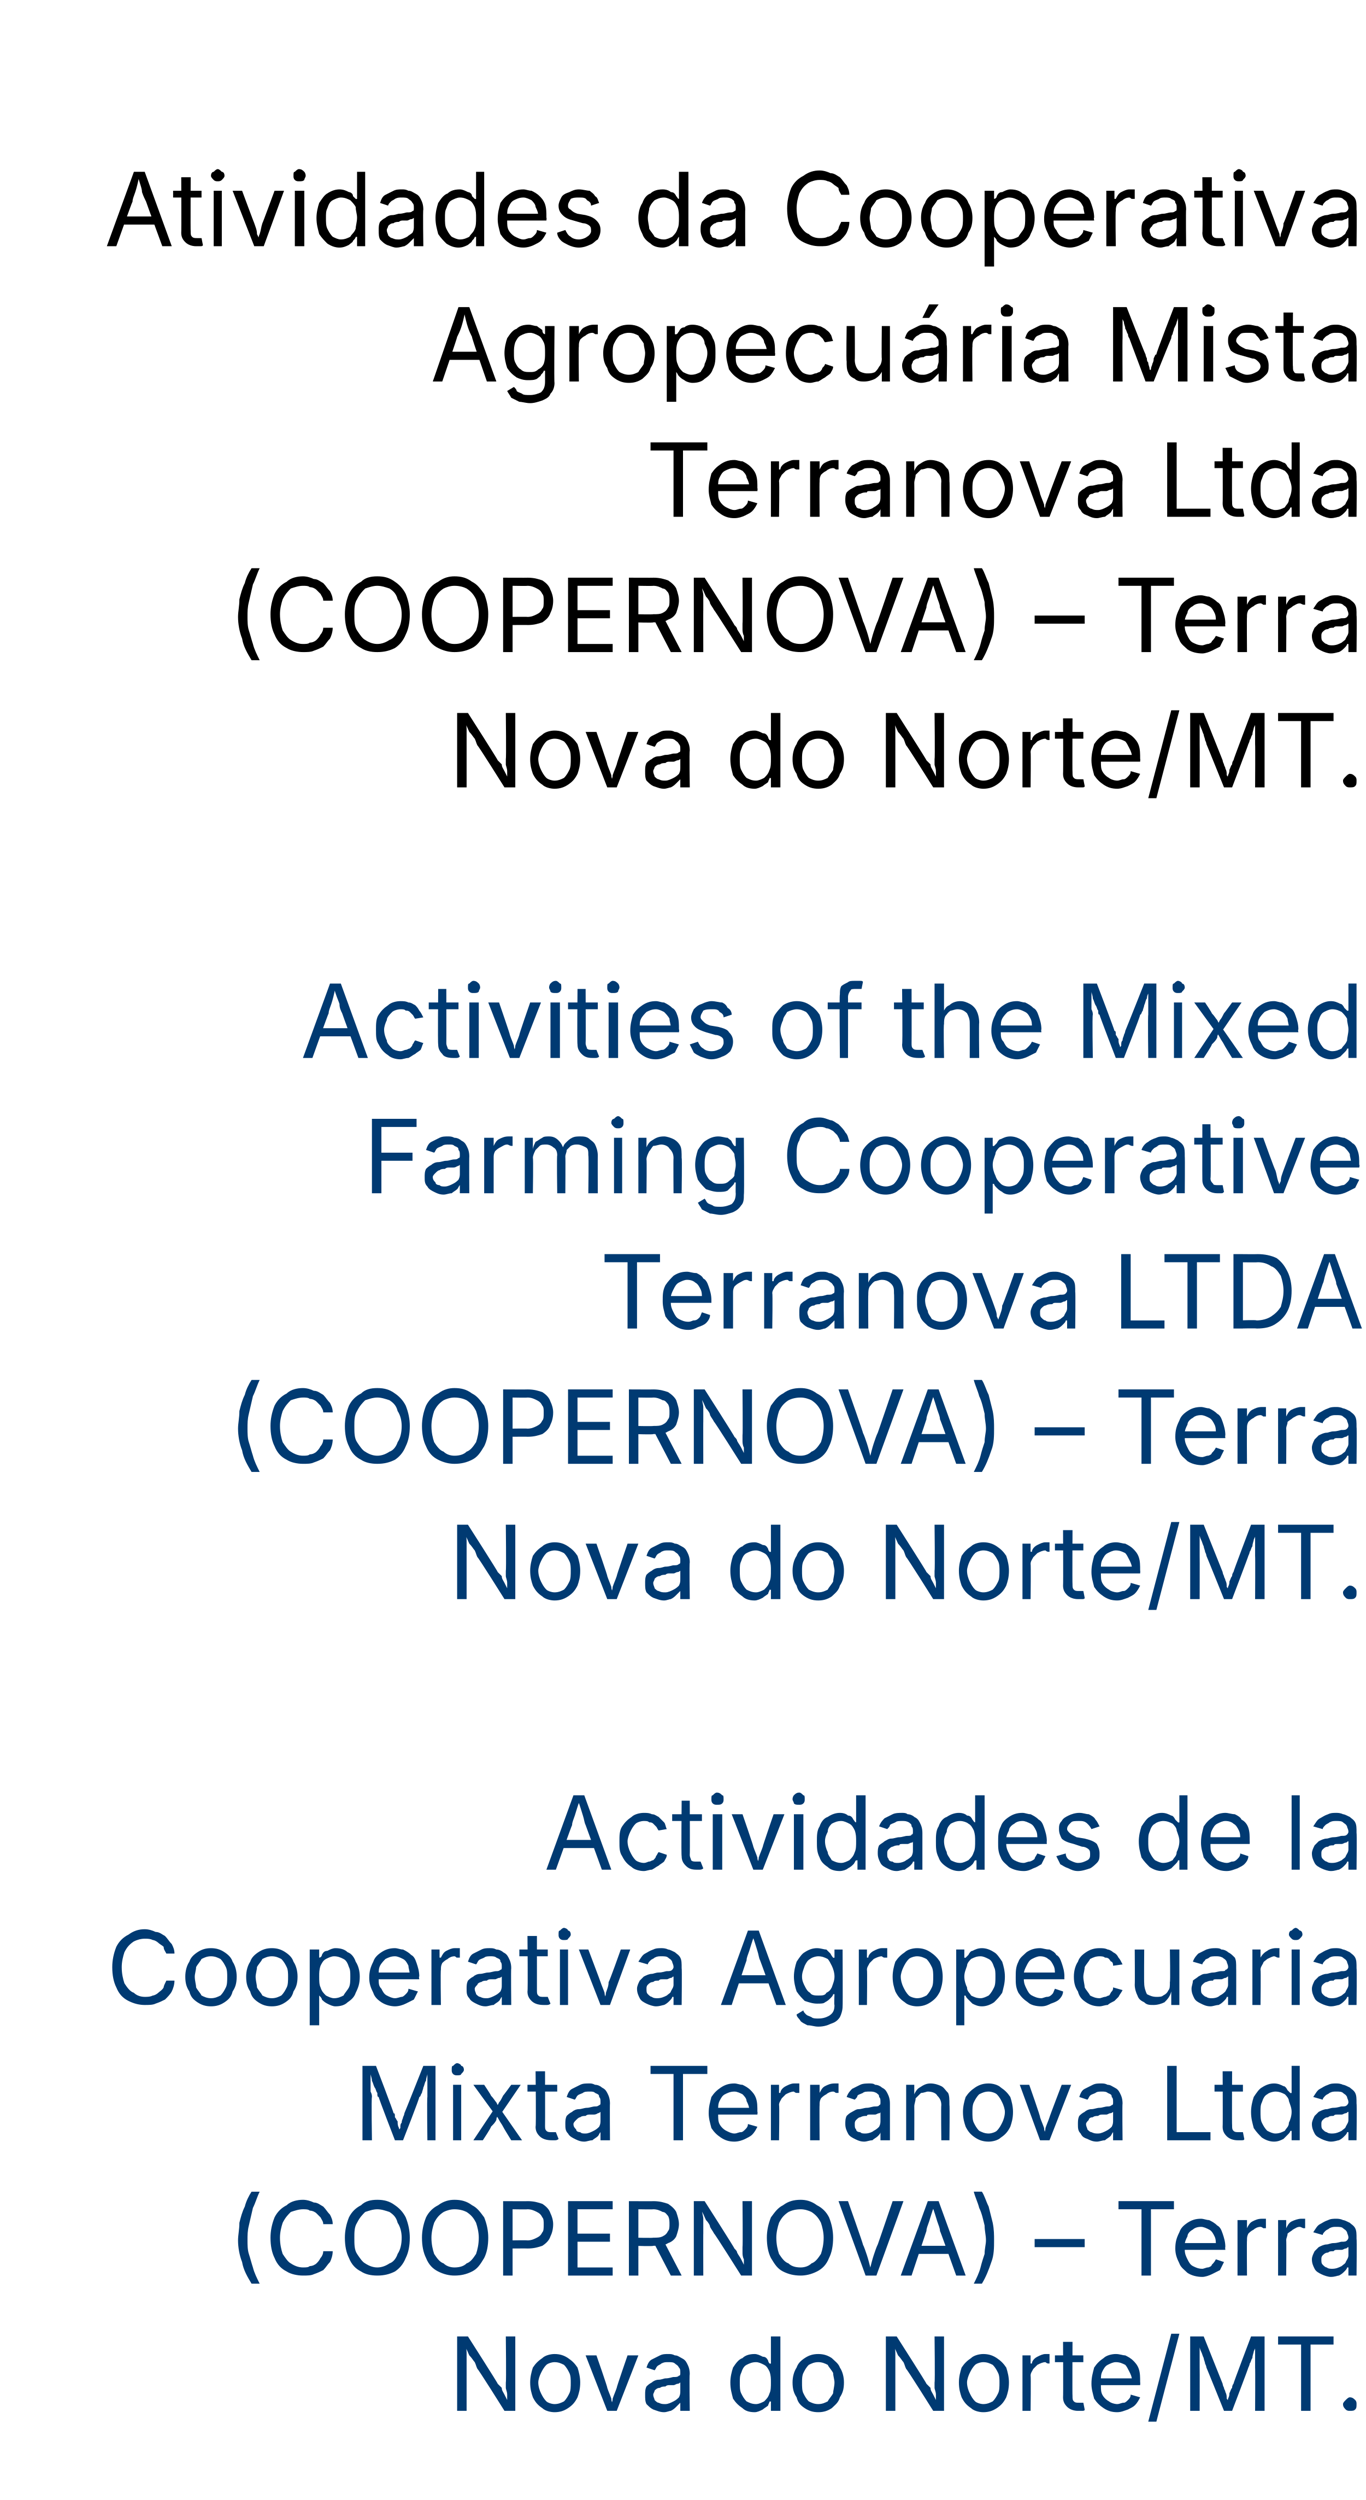
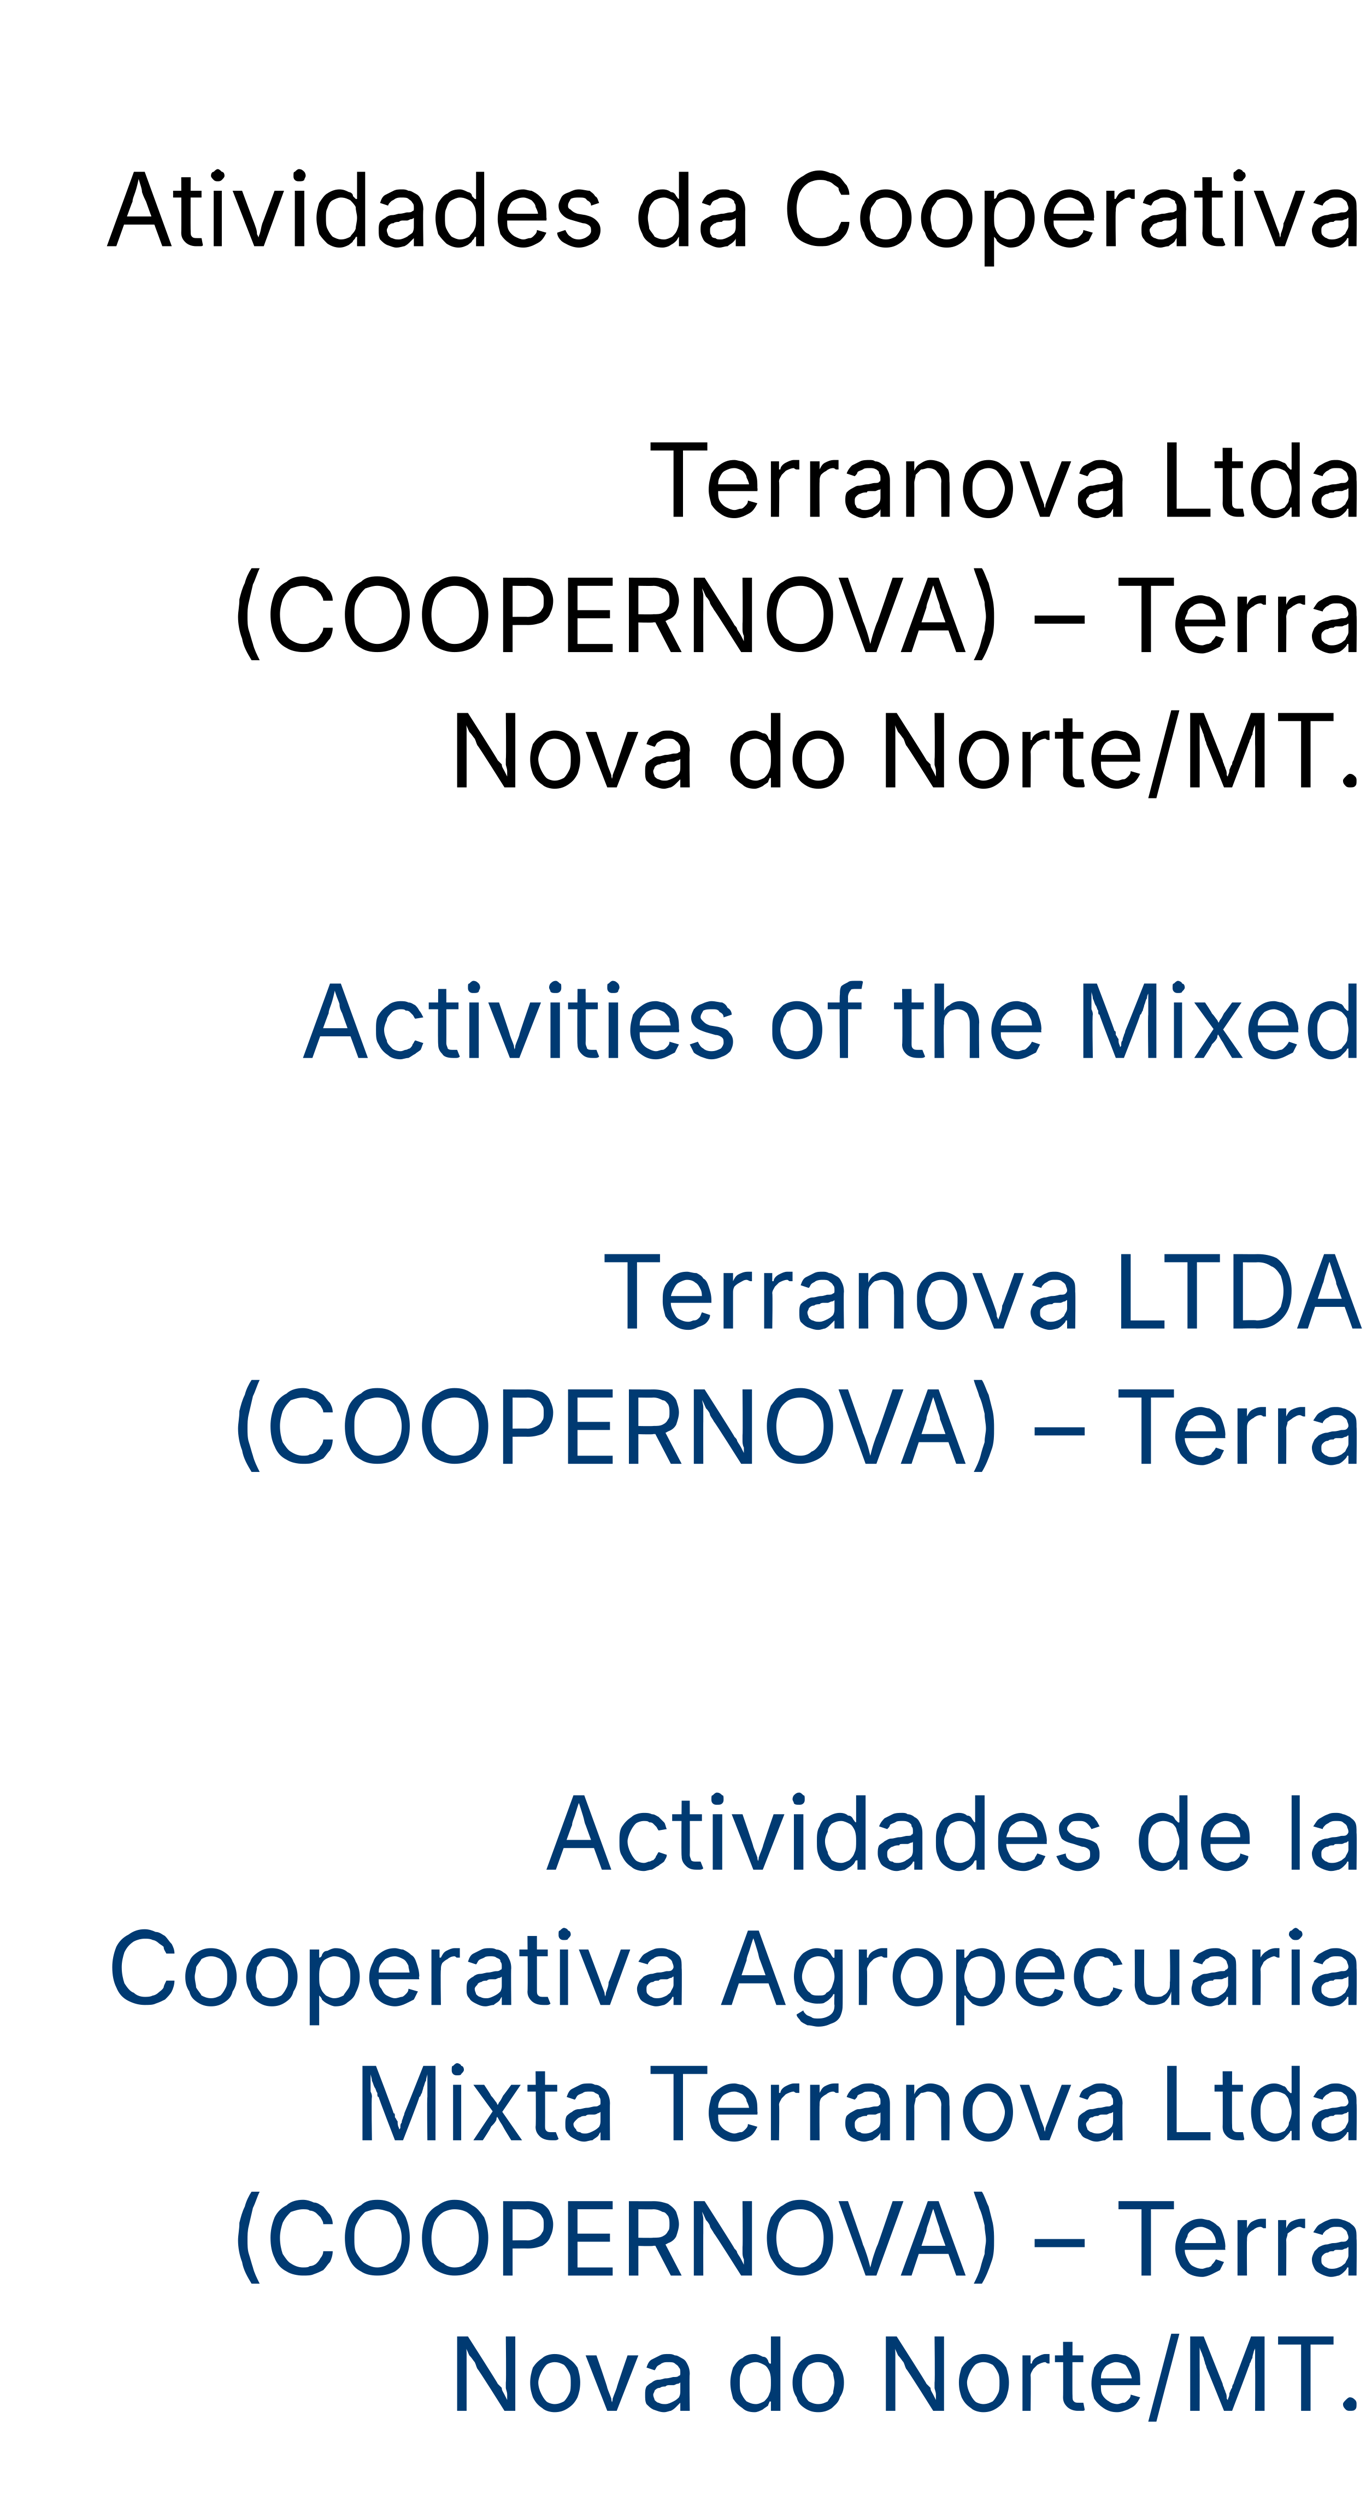
<svg xmlns="http://www.w3.org/2000/svg" version="1.1" width="101px" height="184.8px" viewBox="0 -1 101 184.8" style="top:-1px">
  <desc>Atividades da Cooperativa Agropecu ria Mista Terranova Ltda (COOPERNOVA) – Terra Nova do Norte/MT. Activities of the ...</desc>
  <defs />
  <g id="Polygon140572">
    <path d="m33.8 177.2l0-5.5l.8 0c0 0 2.24 3.5 2.2 3.5c.1.1.2.2.3.3c0 .2.1.3.2.5c.1.2.2.4.3.6c0 0-.1 0-.1 0c0-.2 0-.4 0-.6c0-.2-.1-.4-.1-.5c0-.2 0-.3 0-.4c.04-.04 0-3.4 0-3.4l.7 0l0 5.5l-.8 0c0 0-1.97-3.14-2-3.1c-.1-.2-.1-.3-.2-.5c-.1-.1-.2-.3-.4-.5c-.1-.2-.2-.5-.4-.8c0 0 .1 0 .1 0c.1.3.1.5.1.7c0 .3 0 .5 0 .6c0 .2 0 .4 0 .5c0-.05 0 3.1 0 3.1l-.7 0zm7.2.1c-.3 0-.7-.1-.9-.3c-.3-.2-.5-.4-.7-.8c-.1-.3-.2-.6-.2-1.1c0-.4.1-.8.2-1.1c.2-.3.4-.5.7-.7c.2-.2.6-.3.9-.3c.4 0 .7.1 1 .3c.3.2.5.4.7.7c.1.3.2.7.2 1.1c0 .5-.1.8-.2 1.1c-.2.4-.4.6-.7.8c-.3.2-.6.3-1 .3zm0-.6c.3 0 .5-.1.7-.2c.2-.2.3-.4.4-.6c.1-.2.1-.5.1-.8c0-.2 0-.5-.1-.7c-.1-.2-.2-.4-.4-.6c-.2-.1-.4-.2-.7-.2c-.2 0-.5.1-.6.2c-.2.2-.3.4-.4.6c-.1.2-.2.5-.2.7c0 .3.1.6.2.8c.1.2.2.4.4.6c.1.1.4.2.6.2zm3.9.5l-1.6-4.1l.8 0c0 0 .84 2.4.8 2.4c.1.3.2.5.3.8c0 .2.1.4.2.7c0 0-.3 0-.3 0c.1-.3.2-.5.2-.7c.1-.3.2-.5.3-.8c-.03 0 .8-2.4.8-2.4l.8 0l-1.6 4.1l-.7 0zm4.2.1c-.3 0-.5-.1-.8-.2c-.2-.1-.3-.2-.5-.4c-.1-.2-.1-.4-.1-.7c0-.2 0-.4.1-.6c.1-.1.2-.2.4-.3c.1-.1.3-.2.5-.2c.2 0 .4-.1.5-.1c.3 0 .5-.1.6-.1c.2 0 .3 0 .4-.1c.1 0 .1-.1.1-.2c0 0 0 0 0 0c0-.2 0-.3-.1-.4c-.1-.2-.2-.2-.3-.3c-.1-.1-.3-.1-.5-.1c-.2 0-.3 0-.5.1c-.1.1-.2.1-.3.2c-.1.1-.1.2-.2.3c0 0-.6-.2-.6-.2c.1-.3.2-.5.4-.6c.2-.1.4-.2.6-.3c.2-.1.4-.1.6-.1c.2 0 .3 0 .5.1c.2 0 .3.1.5.2c.2.1.3.2.4.4c.1.2.2.4.2.8c-.04-.03 0 2.7 0 2.7l-.7 0l0-.6c0 0-.03.01 0 0c-.1.1-.2.2-.3.3c-.1.1-.2.2-.4.3c-.1 0-.3.1-.5.1zm.1-.6c.2 0 .4-.1.6-.2c.2-.1.3-.2.4-.3c.1-.2.1-.3.1-.5c0 0 0-.6 0-.6c0 0-.1.1-.2.1c-.1 0-.2.1-.3.1c-.1 0-.2 0-.3 0c-.1 0-.2 0-.3.1c-.1 0-.3 0-.4.1c-.2 0-.3.1-.4.2c0 .1-.1.2-.1.3c0 .2.1.3.1.4c.1.1.2.2.3.2c.2.1.3.1.5.1zm6.6.6c-.4 0-.7-.1-.9-.3c-.3-.2-.5-.4-.7-.7c-.1-.4-.2-.7-.2-1.2c0-.4.1-.8.2-1.1c.2-.3.4-.6.7-.7c.2-.2.5-.3.9-.3c.2 0 .4.1.6.2c.2 0 .3.1.4.3c0 .1.1.2.1.2c.05.03.1 0 .1 0l0-2l.7 0l0 5.5l-.7 0l0-.7c0 0-.05.03-.1 0c0 .1-.1.2-.1.3c-.1.1-.3.2-.4.3c-.2.1-.4.2-.6.2zm.1-.6c.2 0 .4-.1.6-.2c.2-.2.3-.3.4-.6c.1-.2.1-.5.1-.8c0-.3 0-.5-.1-.8c-.1-.2-.2-.4-.4-.5c-.2-.1-.4-.2-.6-.2c-.3 0-.5.1-.7.2c-.2.1-.3.3-.4.6c-.1.2-.1.4-.1.7c0 .3 0 .6.1.8c.1.2.2.4.4.6c.2.1.4.2.7.2zm4.6.6c-.4 0-.7-.1-1-.3c-.3-.2-.5-.4-.6-.8c-.2-.3-.3-.6-.3-1.1c0-.4.1-.8.3-1.1c.1-.3.3-.5.6-.7c.3-.2.6-.3 1-.3c.4 0 .7.1 1 .3c.2.2.5.4.6.7c.2.3.3.7.3 1.1c0 .5-.1.8-.3 1.1c-.1.4-.4.6-.6.8c-.3.2-.6.3-1 .3zm0-.6c.3 0 .5-.1.7-.2c.1-.2.3-.4.4-.6c0-.2.1-.5.1-.8c0-.2-.1-.5-.1-.7c-.1-.2-.3-.4-.4-.6c-.2-.1-.4-.2-.7-.2c-.3 0-.5.1-.7.2c-.2.2-.3.4-.4.6c-.1.2-.1.5-.1.7c0 .3 0 .6.1.8c.1.2.2.4.4.6c.2.1.4.2.7.2zm5 .5l0-5.5l.8 0c0 0 2.24 3.5 2.2 3.5c.1.1.2.2.3.3c0 .2.1.3.2.5c.1.2.2.4.3.6c0 0-.1 0-.1 0c0-.2 0-.4 0-.6c0-.2-.1-.4-.1-.5c0-.2 0-.3 0-.4c.04-.04 0-3.4 0-3.4l.7 0l0 5.5l-.8 0c0 0-1.97-3.14-2-3.1c-.1-.2-.1-.3-.2-.5c-.1-.1-.2-.3-.4-.5c-.1-.2-.2-.5-.4-.8c0 0 .1 0 .1 0c.1.3.1.5.1.7c0 .3 0 .5 0 .6c0 .2 0 .4 0 .5c0-.05 0 3.1 0 3.1l-.7 0zm7.2.1c-.3 0-.7-.1-.9-.3c-.3-.2-.5-.4-.7-.8c-.1-.3-.2-.6-.2-1.1c0-.4.1-.8.2-1.1c.2-.3.4-.5.7-.7c.2-.2.6-.3.9-.3c.4 0 .7.1 1 .3c.3.2.5.4.7.7c.1.3.2.7.2 1.1c0 .5-.1.8-.2 1.1c-.2.4-.4.6-.7.8c-.3.2-.6.3-1 .3zm0-.6c.3 0 .5-.1.7-.2c.2-.2.3-.4.4-.6c.1-.2.1-.5.1-.8c0-.2 0-.5-.1-.7c-.1-.2-.2-.4-.4-.6c-.2-.1-.4-.2-.7-.2c-.2 0-.5.1-.6.2c-.2.2-.3.4-.4.6c-.1.2-.2.5-.2.7c0 .3.1.6.2.8c.1.2.2.4.4.6c.1.1.4.2.6.2zm2.9.5l0-4.1l.6 0l0 .6c0 0 .05 0 .1 0c0-.2.2-.4.4-.5c.2-.1.4-.2.6-.2c.1 0 .1 0 .2 0c.1 0 .1 0 .1 0c0 0 0 .7 0 .7c0 0 0 0-.1 0c-.1 0-.2-.1-.2-.1c-.2 0-.4.1-.6.2c-.1.1-.2.2-.3.3c-.1.2-.2.3-.2.5c.03 0 0 2.6 0 2.6l-.6 0zm4.5-4.1l0 .5l-2.1 0l0-.5l2.1 0zm-1.5-1l.7 0c0 0-.02 4 0 4c0 .2 0 .3.1.4c.1.1.2.1.4.1c0 0 .1 0 .1 0c.1 0 .1 0 .2 0c0 0 .1.5.1.5c0 .1-.1.1-.2.1c-.1 0-.2 0-.3 0c-.3 0-.6-.1-.8-.3c-.2-.2-.3-.4-.3-.7c.02-.05 0-4.1 0-4.1zm4 5.2c-.4 0-.7-.1-1-.3c-.3-.2-.5-.4-.7-.7c-.1-.4-.2-.7-.2-1.1c0-.5.1-.8.2-1.2c.2-.3.4-.5.7-.7c.2-.2.6-.3.9-.3c.3 0 .5.1.7.1c.2.1.4.2.6.4c.1.1.3.3.4.6c.1.3.1.6.1 1c.02-.03 0 .2 0 .2l-3.2 0l0-.5l2.9 0c0 0-.34.19-.3.2c0-.3-.1-.5-.2-.7c-.1-.2-.2-.4-.3-.5c-.2-.1-.4-.2-.7-.2c-.2 0-.4.1-.6.2c-.2.1-.3.3-.4.5c-.1.2-.1.4-.1.6c0 0 0 .4 0 .4c0 .3 0 .5.1.7c.1.2.3.4.5.5c.1.1.4.2.6.2c.2 0 .3-.1.5-.1c.1 0 .2-.1.3-.2c.1-.1.2-.2.2-.4c0 0 .7.2.7.2c-.1.2-.2.4-.4.6c-.1.1-.3.2-.5.3c-.3.1-.5.2-.8.2zm4.6-5.8l-1.7 6.5l-.6 0l1.7-6.5l.6 0zm.8 5.7l0-5.5l1 0c0 0 1.38 3.45 1.4 3.5c0 0 0 .1.1.3c0 .1.1.2.1.3c.1.2.1.3.1.5c.1.1.1.2.2.4c0 0-.2 0-.2 0c0-.2.1-.3.1-.4c.1-.2.1-.3.1-.4c.1-.2.1-.3.2-.4c0-.2.1-.3.1-.3c-.01-.05 1.3-3.5 1.3-3.5l1 0l0 5.5l-.7 0c0 0 .02-3.15 0-3.2c0-.1 0-.2 0-.3c0-.2 0-.3 0-.5c0-.1 0-.3 0-.5c0-.1 0-.3 0-.4c0 0 .1 0 .1 0c0 .1-.1.3-.2.5c0 .1-.1.3-.1.5c-.1.1-.1.3-.2.4c0 .1-.1.3-.1.3c0 .05-1.2 3.2-1.2 3.2l-.6 0c0 0-1.27-3.15-1.3-3.2c0 0 0-.1-.1-.3c0-.1-.1-.3-.1-.4c-.1-.2-.1-.3-.2-.5c-.1-.2-.1-.4-.2-.5c0 0 .1 0 .1 0c0 .1 0 .2 0 .4c0 .2 0 .3 0 .5c0 .1 0 .3 0 .4c0 .2 0 .3 0 .4c.01.05 0 3.2 0 3.2l-.7 0zm6.5-4.9l0-.6l4.1 0l0 .6l-1.7 0l0 4.9l-.7 0l0-4.9l-1.7 0zm5.3 4.9c-.1 0-.2 0-.3-.1c-.1-.1-.2-.2-.2-.4c0-.1.1-.2.2-.3c.1-.1.2-.2.3-.2c.2 0 .3.1.4.2c.1.1.1.2.1.3c0 .2 0 .3-.1.4c-.1.1-.2.1-.4.1z" stroke="none" fill="#003a72" />
  </g>
  <g id="Polygon140571">
    <path d="m17.6 164.6c0-.4.1-.8.1-1.3c.1-.4.2-.8.4-1.2c.1-.4.3-.8.5-1.1c0 0 .6 0 .6 0c-.2.4-.3.8-.5 1.2c-.1.4-.2.9-.3 1.3c-.1.4-.1.7-.1 1.1c0 .3 0 .7.1 1c.1.3.2.7.3 1c.1.4.3.8.5 1.2c0 0-.6 0-.6 0c-.3-.5-.6-1-.7-1.6c-.2-.5-.3-1.1-.3-1.6zm4.8 2.6c-.4 0-.9-.1-1.2-.3c-.4-.2-.7-.5-.9-1c-.2-.4-.3-.9-.3-1.5c0-.5.1-1 .3-1.5c.2-.4.5-.7.9-.9c.3-.3.8-.4 1.2-.4c.3 0 .6.1.8.2c.3 0 .5.2.7.3c.2.2.3.4.5.6c.1.2.2.4.2.7c0 0-.7 0-.7 0c0-.2-.1-.3-.2-.5c-.1-.1-.2-.2-.3-.3c-.1-.1-.3-.2-.5-.2c-.1-.1-.3-.1-.5-.1c-.3 0-.6.1-.9.2c-.2.2-.4.4-.6.8c-.1.3-.2.7-.2 1.1c0 .5.1.9.2 1.2c.2.3.4.6.6.7c.3.2.6.3.9.3c.2 0 .4 0 .5-.1c.2 0 .4-.1.5-.2c.1-.1.2-.2.3-.4c.1-.1.2-.3.2-.5c0 0 .7 0 .7 0c0 .3-.1.6-.2.8c-.2.2-.3.4-.5.6c-.2.1-.4.2-.7.3c-.2.1-.5.1-.8.1zm5.5 0c-.5 0-.9-.1-1.2-.3c-.4-.2-.7-.5-.9-1c-.2-.4-.3-.9-.3-1.5c0-.5.1-1 .3-1.5c.2-.4.5-.7.9-.9c.3-.3.7-.4 1.2-.4c.5 0 .9.1 1.3.4c.3.2.6.5.8.9c.2.5.3 1 .3 1.5c0 .6-.1 1.1-.3 1.5c-.2.5-.5.8-.8 1c-.4.2-.8.3-1.3.3zm0-.6c.3 0 .6-.1.9-.3c.3-.1.5-.4.6-.7c.2-.3.3-.7.3-1.2c0-.4-.1-.8-.3-1.1c-.1-.4-.3-.6-.6-.8c-.3-.1-.6-.2-.9-.2c-.3 0-.6.1-.9.2c-.2.2-.4.4-.6.8c-.2.3-.2.7-.2 1.1c0 .5 0 .9.2 1.2c.2.3.4.6.6.7c.3.2.6.3.9.3zm5.7.6c-.4 0-.8-.1-1.2-.3c-.4-.2-.7-.5-.9-1c-.2-.4-.3-.9-.3-1.5c0-.5.1-1 .3-1.5c.2-.4.5-.7.9-.9c.4-.3.8-.4 1.2-.4c.5 0 .9.1 1.3.4c.4.2.6.5.9.9c.2.5.3 1 .3 1.5c0 .6-.1 1.1-.3 1.5c-.3.5-.5.8-.9 1c-.4.2-.8.3-1.3.3zm0-.6c.4 0 .7-.1.9-.3c.3-.1.5-.4.7-.7c.1-.3.2-.7.2-1.2c0-.4-.1-.8-.2-1.1c-.2-.4-.4-.6-.7-.8c-.2-.1-.5-.2-.9-.2c-.3 0-.6.1-.8.2c-.3.2-.5.4-.7.8c-.1.3-.2.7-.2 1.1c0 .5.1.9.2 1.2c.2.3.4.6.7.7c.2.2.5.3.8.3zm3.6.6l0-5.5c0 0 1.84.01 1.8 0c.5 0 .8.1 1.1.2c.3.2.5.4.6.7c.1.2.2.5.2.8c0 .4-.1.7-.2.9c-.1.3-.3.5-.6.7c-.3.1-.6.2-1.1.2c.04-.01-1.3 0-1.3 0l0-.6c0 0 1.31-.02 1.3 0c.3 0 .5-.1.7-.2c.2-.1.3-.2.4-.4c.1-.1.1-.3.1-.6c0-.2 0-.4-.1-.5c-.1-.2-.2-.3-.4-.4c-.2-.1-.4-.2-.7-.2c0 .02-1.1 0-1.1 0l0 4.9l-.7 0zm4.8 0l0-5.5l3.3 0l0 .6l-2.6 0l0 1.8l2.4 0l0 .6l-2.4 0l0 1.9l2.6 0l0 .6l-3.3 0zm4.5 0l0-5.5c0 0 1.84.01 1.8 0c.5 0 .8.1 1.1.2c.3.2.5.4.6.6c.1.3.2.6.2.9c0 .3-.1.6-.2.9c-.1.2-.3.4-.6.5c-.3.2-.6.2-1.1.2c.04.05-1.4 0-1.4 0l0-.6c0 0 1.41.03 1.4 0c.3 0 .5 0 .7-.1c.2-.1.3-.2.4-.4c.1-.1.1-.3.1-.5c0-.2 0-.4-.1-.6c-.1-.1-.2-.3-.4-.3c-.2-.1-.4-.2-.7-.2c0 .02-1.1 0-1.1 0l0 4.9l-.7 0zm3.1 0l-1.3-2.5l.8 0l1.3 2.5l-.8 0zm1.7 0l0-5.5l.8 0c0 0 2.24 3.5 2.2 3.5c.1.1.2.2.2.3c.1.2.2.3.3.5c.1.2.2.4.3.6c0 0-.1 0-.1 0c0-.2 0-.4 0-.6c-.1-.2-.1-.4-.1-.5c0-.2 0-.3 0-.4c.03-.04 0-3.4 0-3.4l.7 0l0 5.5l-.8 0c0 0-1.98-3.14-2-3.1c-.1-.2-.2-.3-.3-.5c0-.1-.1-.3-.3-.5c-.1-.2-.2-.5-.4-.8c0 0 .1 0 .1 0c0 .3.1.5.1.7c0 .3 0 .5 0 .6c0 .2 0 .4 0 .5c-.01-.05 0 3.1 0 3.1l-.7 0zm7.9 0c-.5 0-.9-.1-1.3-.3c-.4-.2-.6-.5-.9-1c-.2-.4-.3-.9-.3-1.5c0-.5.1-1 .3-1.5c.3-.4.5-.7.9-.9c.4-.3.8-.4 1.3-.4c.4 0 .8.1 1.2.4c.4.2.7.5.9.9c.2.5.3 1 .3 1.5c0 .6-.1 1.1-.3 1.5c-.2.5-.5.8-.9 1c-.4.2-.8.3-1.2.3zm0-.6c.3 0 .6-.1.8-.3c.3-.1.5-.4.7-.7c.1-.3.2-.7.2-1.2c0-.4-.1-.8-.2-1.1c-.2-.4-.4-.6-.7-.8c-.2-.1-.5-.2-.8-.2c-.4 0-.7.1-.9.2c-.3.2-.5.4-.7.8c-.1.3-.2.7-.2 1.1c0 .5.1.9.2 1.2c.2.3.4.6.7.7c.2.2.5.3.9.3zm4.8.6l-2-5.5l.7 0c0 0 1.15 3.25 1.1 3.2c.1.2.2.5.3.8c.1.3.2.7.3 1.1c0 0-.1 0-.1 0c.1-.4.2-.8.3-1.1c.1-.3.2-.6.3-.8c-.01.05 1.1-3.2 1.1-3.2l.8 0l-2 5.5l-.8 0zm2.6 0l2-5.5l.8 0l2 5.5l-.7 0c0 0-1.17-3.27-1.2-3.3c0-.2-.1-.4-.2-.7c-.1-.3-.2-.7-.4-1.2c0 0 .2 0 .2 0c-.2.5-.3.9-.4 1.2c-.1.3-.2.5-.2.7c-.01.03-1.1 3.3-1.1 3.3l-.8 0zm1-1.6l0-.6l2.8 0l0 .6l-2.8 0zm4.4 2.2c.2-.4.4-.8.5-1.2c.1-.4.2-.7.3-1c0-.4.1-.7.1-1c0-.4-.1-.7-.1-1.1c-.1-.4-.2-.9-.4-1.3c-.1-.4-.3-.8-.4-1.2c0 0 .6 0 .6 0c.2.3.3.7.5 1.1c.1.4.2.8.3 1.2c.1.5.1.9.1 1.3c0 .5 0 1.1-.2 1.6c-.2.6-.4 1.1-.7 1.6c0 0-.6 0-.6 0zm8.2-3.3l0 .6l-3.7 0l0-.6l3.7 0zm2.5-2.2l0-.6l4.1 0l0 .6l-1.7 0l0 4.9l-.7 0l0-4.9l-1.7 0zm6.2 5c-.4 0-.8-.1-1.1-.3c-.2-.2-.5-.4-.6-.7c-.2-.4-.3-.7-.3-1.1c0-.5.1-.8.3-1.2c.1-.3.3-.5.6-.7c.3-.2.6-.3 1-.3c.2 0 .4.1.6.1c.2.1.4.2.6.4c.2.1.3.3.4.6c.1.3.2.6.2 1c-.03-.03 0 .2 0 .2l-3.2 0l0-.5l2.8 0c0 0-.29.19-.3.2c0-.3 0-.5-.1-.7c-.1-.2-.2-.4-.4-.5c-.2-.1-.4-.2-.6-.2c-.3 0-.5.1-.6.2c-.2.1-.4.3-.4.5c-.1.2-.2.4-.2.6c0 0 0 .4 0 .4c0 .3.1.5.2.7c.1.2.2.4.4.5c.2.1.4.2.7.2c.1 0 .3-.1.4-.1c.1 0 .3-.1.3-.2c.1-.1.2-.2.3-.4c0 0 .6.2.6.2c-.1.2-.2.4-.3.6c-.2.1-.4.2-.6.3c-.2.1-.5.2-.7.2zm2.6-.1l0-4.1l.7 0l0 .6c0 0 0 0 0 0c.1-.2.2-.4.4-.5c.2-.1.4-.2.7-.2c0 0 .1 0 .1 0c.1 0 .2 0 .2 0c0 0 0 .7 0 .7c0 0-.1 0-.2 0c0 0-.1-.1-.2-.1c-.2 0-.4.1-.5.2c-.2.1-.3.2-.4.3c-.1.2-.1.3-.1.5c-.02 0 0 2.6 0 2.6l-.7 0zm3 0l0-4.1l.6 0l0 .6c0 0 .04 0 0 0c.1-.2.2-.4.4-.5c.2-.1.5-.2.7-.2c0 0 .1 0 .2 0c0 0 .1 0 .1 0c0 0 0 .7 0 .7c0 0 0 0-.1 0c-.1 0-.2-.1-.3-.1c-.2 0-.3.1-.5.2c-.1.1-.3.2-.4.3c0 .2-.1.3-.1.5c.02 0 0 2.6 0 2.6l-.6 0zm3.9.1c-.2 0-.5-.1-.7-.2c-.2-.1-.4-.2-.5-.4c-.1-.2-.2-.4-.2-.7c0-.2.1-.4.2-.6c.1-.1.2-.2.3-.3c.2-.1.4-.2.6-.2c.1 0 .3-.1.5-.1c.3 0 .5-.1.6-.1c.2 0 .3 0 .4-.1c0 0 .1-.1.1-.2c0 0 0 0 0 0c0-.2-.1-.3-.1-.4c-.1-.2-.2-.2-.3-.3c-.1-.1-.3-.1-.5-.1c-.2 0-.3 0-.5.1c-.1.1-.2.1-.3.2c-.1.1-.2.2-.2.3c0 0-.7-.2-.7-.2c.2-.3.3-.5.5-.6c.2-.1.3-.2.6-.3c.2-.1.4-.1.6-.1c.1 0 .3 0 .5.1c.1 0 .3.1.5.2c.1.1.3.2.4.4c.1.2.1.4.1.8c.03-.03 0 2.7 0 2.7l-.6 0l0-.6c0 0-.06.01-.1 0c0 .1-.1.2-.2.3c-.1.1-.2.2-.4.3c-.1 0-.3.1-.6.1zm.1-.6c.3 0 .5-.1.7-.2c.1-.1.3-.2.3-.3c.1-.2.2-.3.2-.5c0 0 0-.6 0-.6c-.1 0-.1.1-.2.1c-.1 0-.2.1-.3.1c-.1 0-.2 0-.3 0c-.2 0-.2 0-.3.1c-.2 0-.3 0-.4.1c-.2 0-.3.1-.4.2c-.1.1-.1.2-.1.3c0 .2 0 .3.1.4c.1.1.2.2.3.2c.1.1.3.1.4.1z" stroke="none" fill="#003a72" />
  </g>
  <g id="Polygon140570">
    <path d="m26.8 157.2l0-5.5l1 0c0 0 1.32 3.45 1.3 3.5c.1 0 .1.1.1.3c.1.1.1.2.2.3c0 .2 0 .3.1.5c0 .1.1.2.1.4c0 0-.2 0-.2 0c.1-.2.1-.3.2-.4c0-.2 0-.3.1-.4c0-.2.1-.3.1-.4c.1-.2.1-.3.1-.3c.03-.05 1.4-3.5 1.4-3.5l.9 0l0 5.5l-.6 0c0 0-.04-3.15 0-3.2c0-.1 0-.2 0-.3c0-.2 0-.3 0-.5c0-.1 0-.3 0-.5c0-.1 0-.3 0-.4c0 0 0 0 0 0c0 .1-.1.3-.1.5c-.1.1-.1.3-.2.5c0 .1-.1.3-.1.4c-.1.1-.1.3-.2.3c.04.05-1.2 3.2-1.2 3.2l-.6 0c0 0-1.22-3.15-1.2-3.2c-.1 0-.1-.1-.1-.3c-.1-.1-.1-.3-.2-.4c-.1-.2-.1-.3-.2-.5c0-.2-.1-.4-.1-.5c0 0 0 0 0 0c0 .1 0 .2 0 .4c0 .2 0 .3 0 .5c0 .1 0 .3 0 .4c.1.2.1.3.1.4c-.05.05 0 3.2 0 3.2l-.7 0zm6.7 0l0-4.1l.6 0l0 4.1l-.6 0zm.3-4.8c-.1 0-.2 0-.3-.1c-.1-.1-.1-.2-.1-.3c0-.2 0-.3.1-.3c.1-.1.2-.2.3-.2c.1 0 .3.1.3.2c.1 0 .2.1.2.3c0 .1-.1.2-.2.3c0 .1-.2.1-.3.1zm1.2 4.8l1.6-2.4l0 .5l-1.6-2.2l.8 0c0 0 .52.77.5.8c.2.2.3.4.4.5c.1.2.2.4.3.6c0 0-.4 0-.4 0c.1-.2.2-.4.3-.6c.1-.1.2-.3.3-.5c.04-.03.6-.8.6-.8l.7 0l-1.5 2.2l0-.4l1.6 2.3l-.8 0c0 0-.59-.95-.6-1c-.1-.2-.2-.3-.3-.5c-.1-.2-.2-.3-.3-.5c0 0 .3 0 .3 0c-.1.2-.2.3-.2.5c-.1.2-.2.3-.4.5c.03.05-.6 1-.6 1l-.7 0zm6.2-4.1l0 .5l-2.2 0l0-.5l2.2 0zm-1.6-1l.7 0c0 0 .01 4 0 4c0 .2 0 .3.1.4c.1.1.2.1.4.1c0 0 .1 0 .2 0c0 0 .1 0 .1 0c0 0 .2.5.2.5c-.1.1-.2.1-.3.1c-.1 0-.1 0-.2 0c-.4 0-.7-.1-.9-.3c-.2-.2-.3-.4-.3-.7c.05-.05 0-4.1 0-4.1zm3.6 5.2c-.3 0-.5-.1-.7-.2c-.2-.1-.4-.2-.5-.4c-.2-.2-.2-.4-.2-.7c0-.2 0-.4.1-.6c.1-.1.2-.2.4-.3c.1-.1.3-.2.5-.2c.2 0 .4-.1.6-.1c.2 0 .4-.1.6-.1c.1 0 .2 0 .3-.1c.1 0 .1-.1.1-.2c0 0 0 0 0 0c0-.2 0-.3-.1-.4c0-.2-.1-.2-.3-.3c-.1-.1-.2-.1-.4-.1c-.2 0-.4 0-.5.1c-.2.1-.3.1-.4.2c-.1.1-.1.2-.2.3c0 0-.6-.2-.6-.2c.1-.3.2-.5.4-.6c.2-.1.4-.2.6-.3c.2-.1.4-.1.7-.1c.1 0 .2 0 .4.1c.2 0 .4.1.5.2c.2.1.3.2.4.4c.1.2.2.4.2.8c-.02-.03 0 2.7 0 2.7l-.7 0l0-.6c0 0-.01.01 0 0c-.1.1-.1.2-.2.3c-.1.1-.3.2-.4.3c-.2 0-.4.1-.6.1zm.1-.6c.2 0 .4-.1.6-.2c.2-.1.3-.2.4-.3c.1-.2.1-.3.1-.5c0 0 0-.6 0-.6c0 0-.1.1-.2.1c0 0-.1.1-.3.1c-.1 0-.2 0-.3 0c-.1 0-.2 0-.3.1c-.1 0-.3 0-.4.1c-.1 0-.2.1-.3.2c-.1.1-.2.2-.2.3c0 .2.1.3.2.4c0 .1.1.2.3.2c.1.1.2.1.4.1zm4.8-4.4l0-.6l4.2 0l0 .6l-1.8 0l0 4.9l-.7 0l0-4.9l-1.7 0zm6.2 5c-.4 0-.7-.1-1-.3c-.3-.2-.5-.4-.7-.7c-.1-.4-.2-.7-.2-1.1c0-.5.1-.8.2-1.2c.2-.3.4-.5.7-.7c.3-.2.6-.3 1-.3c.2 0 .4.1.6.1c.2.1.4.2.6.4c.1.1.3.3.4.6c.1.3.1.6.1 1c.03-.03 0 .2 0 .2l-3.1 0l0-.5l2.8 0c0 0-.33.19-.3.2c0-.3-.1-.5-.2-.7c0-.2-.2-.4-.3-.5c-.2-.1-.4-.2-.6-.2c-.3 0-.5.1-.7.2c-.2.1-.3.3-.4.5c-.1.2-.1.4-.1.6c0 0 0 .4 0 .4c0 .3 0 .5.1.7c.1.2.3.4.5.5c.2.1.4.2.6.2c.2 0 .3-.1.5-.1c.1 0 .2-.1.3-.2c.1-.1.2-.2.2-.4c0 0 .7.2.7.2c-.1.2-.2.4-.4.6c-.1.1-.3.2-.5.3c-.2.1-.5.2-.8.2zm2.7-.1l0-4.1l.6 0l0 .6c0 0 .06 0 .1 0c0-.2.2-.4.4-.5c.2-.1.4-.2.6-.2c.1 0 .1 0 .2 0c.1 0 .1 0 .2 0c0 0 0 .7 0 .7c-.1 0-.1 0-.2 0c-.1 0-.2-.1-.2-.1c-.2 0-.4.1-.6.2c-.1.1-.2.2-.3.3c-.1.2-.2.3-.2.5c.04 0 0 2.6 0 2.6l-.6 0zm2.9 0l0-4.1l.7 0l0 .6c0 0 0 0 0 0c.1-.2.2-.4.4-.5c.2-.1.4-.2.7-.2c0 0 .1 0 .1 0c.1 0 .2 0 .2 0c0 0 0 .7 0 .7c0 0-.1 0-.2 0c0 0-.1-.1-.2-.1c-.2 0-.4.1-.5.2c-.2.1-.3.2-.4.3c-.1.2-.1.3-.1.5c-.02 0 0 2.6 0 2.6l-.7 0zm4 .1c-.3 0-.5-.1-.7-.2c-.2-.1-.4-.2-.5-.4c-.1-.2-.2-.4-.2-.7c0-.2 0-.4.1-.6c.1-.1.2-.2.4-.3c.2-.1.3-.2.5-.2c.2 0 .4-.1.6-.1c.2 0 .4-.1.6-.1c.1 0 .3 0 .3-.1c.1 0 .1-.1.1-.2c0 0 0 0 0 0c0-.2 0-.3-.1-.4c0-.2-.1-.2-.2-.3c-.2-.1-.3-.1-.5-.1c-.2 0-.4 0-.5.1c-.2.1-.3.1-.4.2c0 .1-.1.2-.2.3c0 0-.6-.2-.6-.2c.1-.3.3-.5.4-.6c.2-.1.4-.2.6-.3c.2-.1.5-.1.7-.1c.1 0 .3 0 .4.1c.2 0 .4.1.5.2c.2.1.3.2.4.4c.1.2.2.4.2.8c0-.03 0 2.7 0 2.7l-.7 0l0-.6c0 0 .01.01 0 0c0 .1-.1.2-.2.3c-.1.1-.3.2-.4.3c-.2 0-.4.1-.6.1zm.1-.6c.2 0 .5-.1.6-.2c.2-.1.3-.2.4-.3c.1-.2.1-.3.1-.5c0 0 0-.6 0-.6c0 0 0 .1-.1.1c-.1 0-.2.1-.3.1c-.2 0-.3 0-.4 0c-.1 0-.2 0-.2.1c-.2 0-.3 0-.5.1c-.1 0-.2.1-.3.2c-.1.1-.1.2-.1.3c0 .2 0 .3.1.4c0 .1.1.2.3.2c.1.1.2.1.4.1zm3.6-2c.01.01 0 2.5 0 2.5l-.6 0l0-4.1l.6 0l0 1c0 0-.1-.04-.1 0c.1-.4.3-.7.5-.8c.3-.2.5-.3.8-.3c.3 0 .6.1.8.2c.2.1.3.3.5.5c.1.2.1.5.1.9c.03-.03 0 2.6 0 2.6l-.6 0c0 0-.03-2.58 0-2.6c0-.3-.1-.5-.3-.7c-.1-.2-.4-.3-.7-.3c-.1 0-.3.1-.5.1c-.1.1-.3.3-.4.4c0 .2-.1.4-.1.6zm5.5 2.6c-.4 0-.7-.1-1-.3c-.3-.2-.5-.4-.7-.8c-.1-.3-.2-.6-.2-1.1c0-.4.1-.8.2-1.1c.2-.3.4-.5.7-.7c.3-.2.6-.3 1-.3c.3 0 .7.1.9.3c.3.2.5.4.7.7c.1.3.2.7.2 1.1c0 .5-.1.8-.2 1.1c-.2.4-.4.6-.7.8c-.2.2-.6.3-.9.3zm0-.6c.2 0 .5-.1.6-.2c.2-.2.3-.4.4-.6c.1-.2.2-.5.2-.8c0-.2-.1-.5-.2-.7c-.1-.2-.2-.4-.4-.6c-.1-.1-.4-.2-.6-.2c-.3 0-.5.1-.7.2c-.2.2-.3.4-.4.6c-.1.2-.1.5-.1.7c0 .3 0 .6.1.8c.1.2.2.4.4.6c.2.1.4.2.7.2zm3.8.5l-1.5-4.1l.7 0c0 0 .85 2.4.8 2.4c.1.3.2.5.3.8c0 .2.1.4.2.7c0 0-.3 0-.3 0c.1-.3.2-.5.2-.7c.1-.3.2-.5.3-.8c-.02 0 .9-2.4.9-2.4l.7 0l-1.6 4.1l-.7 0zm4.2.1c-.3 0-.5-.1-.7-.2c-.3-.1-.4-.2-.5-.4c-.2-.2-.2-.4-.2-.7c0-.2 0-.4.1-.6c.1-.1.2-.2.4-.3c.1-.1.3-.2.5-.2c.2 0 .4-.1.6-.1c.2 0 .4-.1.6-.1c.1 0 .2 0 .3-.1c.1 0 .1-.1.1-.2c0 0 0 0 0 0c0-.2 0-.3-.1-.4c0-.2-.1-.2-.3-.3c-.1-.1-.3-.1-.4-.1c-.2 0-.4 0-.5.1c-.2.1-.3.1-.4.2c-.1.1-.1.2-.2.3c0 0-.6-.2-.6-.2c.1-.3.2-.5.4-.6c.2-.1.4-.2.6-.3c.2-.1.4-.1.6-.1c.2 0 .3 0 .5.1c.2 0 .3.1.5.2c.2.1.3.2.4.4c.1.2.2.4.2.8c-.03-.03 0 2.7 0 2.7l-.7 0l0-.6c0 0-.02.01 0 0c-.1.1-.1.2-.2.3c-.1.1-.3.2-.4.3c-.2 0-.4.1-.6.1zm.1-.6c.2 0 .4-.1.6-.2c.2-.1.3-.2.4-.3c.1-.2.1-.3.1-.5c0 0 0-.6 0-.6c0 0-.1.1-.2.1c-.1 0-.2.1-.3.1c-.1 0-.2 0-.3 0c-.1 0-.2 0-.3.1c-.1 0-.3 0-.4.1c-.2 0-.3.1-.3.2c-.1.1-.2.2-.2.3c0 .2.1.3.1.4c.1.1.2.2.3.2c.2.1.3.1.5.1zm5.1.5l0-5.5l.7 0l0 4.9l2.5 0l0 .6l-3.2 0zm5.6-4.1l0 .5l-2.1 0l0-.5l2.1 0zm-1.5-1l.7 0c0 0-.02 4 0 4c0 .2 0 .3.1.4c.1.1.2.1.4.1c0 0 .1 0 .1 0c.1 0 .1 0 .2 0c0 0 .1.5.1.5c0 .1-.1.1-.2.1c-.1 0-.2 0-.3 0c-.3 0-.6-.1-.8-.3c-.2-.2-.3-.4-.3-.7c.02-.05 0-4.1 0-4.1zm3.8 5.2c-.3 0-.6-.1-.9-.3c-.2-.2-.4-.4-.6-.7c-.1-.4-.2-.7-.2-1.2c0-.4.1-.8.2-1.1c.2-.3.4-.6.6-.7c.3-.2.6-.3.9-.3c.3 0 .5.1.7.2c.1 0 .2.1.3.3c.1.1.2.2.2.2c.01.03.1 0 .1 0l0-2l.6 0l0 5.5l-.6 0l0-.7c0 0-.09.03-.1 0c0 .1-.1.2-.2.3c-.1.1-.2.2-.3.3c-.2.1-.4.2-.7.2zm.1-.6c.3 0 .5-.1.7-.2c.1-.2.3-.3.3-.6c.1-.2.2-.5.2-.8c0-.3-.1-.5-.2-.8c0-.2-.2-.4-.3-.5c-.2-.1-.4-.2-.7-.2c-.2 0-.5.1-.6.2c-.2.1-.3.3-.4.6c-.1.2-.1.4-.1.7c0 .3 0 .6.1.8c.1.2.2.4.4.6c.2.1.4.2.6.2zm4.1.6c-.2 0-.5-.1-.7-.2c-.2-.1-.4-.2-.5-.4c-.1-.2-.2-.4-.2-.7c0-.2.1-.4.2-.6c.1-.1.2-.2.3-.3c.2-.1.4-.2.6-.2c.1 0 .3-.1.5-.1c.3 0 .5-.1.6-.1c.2 0 .3 0 .4-.1c0 0 .1-.1.1-.2c0 0 0 0 0 0c0-.2-.1-.3-.1-.4c-.1-.2-.2-.2-.3-.3c-.1-.1-.3-.1-.5-.1c-.2 0-.3 0-.5.1c-.1.1-.2.1-.3.2c-.1.1-.2.2-.2.3c0 0-.7-.2-.7-.2c.2-.3.3-.5.5-.6c.2-.1.3-.2.6-.3c.2-.1.4-.1.6-.1c.1 0 .3 0 .5.1c.1 0 .3.1.5.2c.1.1.3.2.4.4c.1.2.1.4.1.8c.03-.03 0 2.7 0 2.7l-.6 0l0-.6c0 0-.06.01-.1 0c0 .1-.1.2-.2.3c-.1.1-.2.2-.4.3c-.1 0-.3.1-.6.1zm.1-.6c.3 0 .5-.1.7-.2c.1-.1.3-.2.3-.3c.1-.2.2-.3.2-.5c0 0 0-.6 0-.6c-.1 0-.1.1-.2.1c-.1 0-.2.1-.3.1c-.1 0-.2 0-.3 0c-.2 0-.2 0-.3.1c-.2 0-.3 0-.4.1c-.2 0-.3.1-.4.2c-.1.1-.1.2-.1.3c0 .2 0 .3.1.4c.1.1.2.2.3.2c.1.1.3.1.4.1z" stroke="none" fill="#003a72" />
  </g>
  <g id="Polygon140569">
    <path d="m10.7 147.2c-.4 0-.8-.1-1.2-.3c-.4-.2-.7-.5-.9-1c-.2-.4-.3-.9-.3-1.5c0-.5.1-1 .3-1.5c.2-.4.5-.7.9-.9c.4-.3.8-.4 1.2-.4c.3 0 .6.1.8.2c.3 0 .5.2.7.3c.2.2.3.4.5.6c.1.2.2.4.2.7c0 0-.6 0-.6 0c-.1-.2-.2-.3-.2-.5c-.1-.1-.3-.2-.4-.3c-.1-.1-.3-.2-.4-.2c-.2-.1-.4-.1-.6-.1c-.3 0-.6.1-.8.2c-.3.2-.5.4-.7.8c-.1.3-.2.7-.2 1.1c0 .5.1.9.2 1.2c.2.3.4.6.7.7c.2.2.5.3.8.3c.2 0 .4 0 .6-.1c.1 0 .3-.1.4-.2c.1-.1.3-.2.4-.4c0-.1.1-.3.2-.5c0 0 .6 0 .6 0c0 .3-.1.6-.2.8c-.1.2-.3.4-.5.6c-.2.1-.4.2-.7.3c-.2.1-.5.1-.8.1zm4.9.1c-.4 0-.7-.1-1-.3c-.3-.2-.5-.4-.6-.8c-.2-.3-.3-.6-.3-1.1c0-.4.1-.8.3-1.1c.1-.3.3-.5.6-.7c.3-.2.6-.3 1-.3c.4 0 .7.1 1 .3c.3.2.5.4.6.7c.2.3.3.7.3 1.1c0 .5-.1.8-.3 1.1c-.1.4-.3.6-.6.8c-.3.2-.6.3-1 .3zm0-.6c.3 0 .5-.1.7-.2c.2-.2.3-.4.4-.6c.1-.2.1-.5.1-.8c0-.2 0-.5-.1-.7c-.1-.2-.2-.4-.4-.6c-.2-.1-.4-.2-.7-.2c-.3 0-.5.1-.7.2c-.1.2-.3.4-.4.6c0 .2-.1.5-.1.7c0 .3.1.6.1.8c.1.2.3.4.4.6c.2.1.4.2.7.2zm4.5.6c-.4 0-.7-.1-1-.3c-.3-.2-.5-.4-.6-.8c-.2-.3-.3-.6-.3-1.1c0-.4.1-.8.3-1.1c.1-.3.3-.5.6-.7c.3-.2.6-.3 1-.3c.4 0 .7.1 1 .3c.3.2.5.4.6.7c.2.3.3.7.3 1.1c0 .5-.1.8-.3 1.1c-.1.4-.3.6-.6.8c-.3.2-.6.3-1 .3zm0-.6c.3 0 .5-.1.7-.2c.2-.2.3-.4.4-.6c.1-.2.1-.5.1-.8c0-.2 0-.5-.1-.7c-.1-.2-.2-.4-.4-.6c-.2-.1-.4-.2-.7-.2c-.3 0-.5.1-.7.2c-.1.2-.3.4-.4.6c0 .2-.1.5-.1.7c0 .3.1.6.1.8c.1.2.3.4.4.6c.2.1.4.2.7.2zm2.8 2l0-5.6l.7 0l0 .6c0 0 .04.03 0 0c.1 0 .2-.1.2-.2c.1-.2.2-.3.4-.3c.2-.1.4-.2.6-.2c.4 0 .7.1.9.3c.3.1.5.4.6.7c.2.3.3.7.3 1.1c0 .5-.1.8-.3 1.2c-.1.3-.3.5-.6.7c-.2.2-.5.3-.9.3c-.2 0-.4-.1-.6-.2c-.2-.1-.3-.2-.4-.3c0-.1-.1-.2-.2-.3c.04.03 0 0 0 0l0 2.2l-.7 0zm1.8-2c.3 0 .5-.1.7-.2c.1-.2.3-.4.4-.6c.1-.2.1-.5.1-.8c0-.3 0-.5-.1-.7c-.1-.3-.2-.5-.4-.6c-.2-.1-.4-.2-.7-.2c-.2 0-.4.1-.6.2c-.2.1-.3.3-.4.5c-.1.3-.1.5-.1.8c0 .3 0 .6.1.8c.1.3.2.4.4.6c.2.1.4.2.6.2zm4.5.6c-.3 0-.7-.1-1-.3c-.3-.2-.5-.4-.6-.7c-.2-.4-.3-.7-.3-1.1c0-.5.1-.8.3-1.2c.1-.3.3-.5.6-.7c.3-.2.6-.3 1-.3c.2 0 .4.1.6.1c.2.1.4.2.6.4c.2.1.3.3.4.6c.1.3.2.6.2 1c-.05-.03 0 .2 0 .2l-3.2 0l0-.5l2.8 0c0 0-.31.19-.3.2c0-.3-.1-.5-.1-.7c-.1-.2-.2-.4-.4-.5c-.2-.1-.4-.2-.6-.2c-.3 0-.5.1-.7.2c-.1.1-.3.3-.4.5c-.1.2-.1.4-.1.6c0 0 0 .4 0 .4c0 .3 0 .5.2.7c.1.2.2.4.4.5c.2.1.4.2.6.2c.2 0 .4-.1.5-.1c.1 0 .2-.1.3-.2c.1-.1.2-.2.2-.4c0 0 .7.2.7.2c-.1.2-.2.4-.3.6c-.2.1-.4.2-.6.3c-.2.1-.5.2-.8.2zm2.7-.1l0-4.1l.6 0l0 .6c0 0 .08 0 .1 0c.1-.2.2-.4.4-.5c.2-.1.4-.2.6-.2c.1 0 .1 0 .2 0c.1 0 .1 0 .2 0c0 0 0 .7 0 .7c0 0-.1 0-.2 0c-.1 0-.1-.1-.2-.1c-.2 0-.4.1-.5.2c-.2.1-.3.2-.4.3c-.1.2-.1.3-.1.5c-.04 0 0 2.6 0 2.6l-.7 0zm4 .1c-.3 0-.5-.1-.7-.2c-.2-.1-.4-.2-.5-.4c-.2-.2-.2-.4-.2-.7c0-.2 0-.4.1-.6c.1-.1.2-.2.4-.3c.1-.1.3-.2.5-.2c.2 0 .4-.1.6-.1c.2 0 .4-.1.6-.1c.1 0 .2 0 .3-.1c.1 0 .1-.1.1-.2c0 0 0 0 0 0c0-.2 0-.3-.1-.4c0-.2-.1-.2-.3-.3c-.1-.1-.3-.1-.4-.1c-.2 0-.4 0-.5.1c-.2.1-.3.1-.4.2c-.1.1-.1.2-.2.3c0 0-.6-.2-.6-.2c.1-.3.2-.5.4-.6c.2-.1.4-.2.6-.3c.2-.1.4-.1.6-.1c.2 0 .3 0 .5.1c.2 0 .4.1.5.2c.2.1.3.2.4.4c.1.2.2.4.2.8c-.03-.03 0 2.7 0 2.7l-.7 0l0-.6c0 0-.02.01 0 0c-.1.1-.1.2-.2.3c-.1.1-.3.2-.4.3c-.2 0-.4.1-.6.1zm.1-.6c.2 0 .4-.1.6-.2c.2-.1.3-.2.4-.3c.1-.2.1-.3.1-.5c0 0 0-.6 0-.6c0 0-.1.1-.2.1c-.1 0-.2.1-.3.1c-.1 0-.2 0-.3 0c-.1 0-.2 0-.3.1c-.1 0-.3 0-.4.1c-.1 0-.3.1-.3.2c-.1.1-.2.2-.2.3c0 .2.1.3.1.4c.1.1.2.2.3.2c.2.1.3.1.5.1zm4.5-3.6l0 .5l-2.1 0l0-.5l2.1 0zm-1.5-1l.7 0c0 0 0 4 0 4c0 .2 0 .3.1.4c.1.1.2.1.4.1c0 0 .1 0 .1 0c.1 0 .2 0 .2 0c0 0 .2.5.2.5c-.1.1-.2.1-.3.1c-.1 0-.1 0-.2 0c-.4 0-.7-.1-.9-.3c-.2-.2-.3-.4-.3-.7c.04-.05 0-4.1 0-4.1zm2.4 5.1l0-4.1l.6 0l0 4.1l-.6 0zm.3-4.8c-.1 0-.2 0-.3-.1c-.1-.1-.1-.2-.1-.3c0-.2 0-.3.1-.3c.1-.1.2-.2.3-.2c.1 0 .3.1.3.2c.1 0 .2.1.2.3c0 .1-.1.2-.2.3c0 .1-.2.1-.3.1zm2.7 4.8l-1.6-4.1l.7 0c0 0 .91 2.4.9 2.4c.1.3.2.5.3.8c0 .2.1.4.2.7c0 0-.3 0-.3 0c.1-.3.2-.5.2-.7c.1-.3.2-.5.2-.8c.05 0 .9-2.4.9-2.4l.7 0l-1.5 4.1l-.7 0zm4.1.1c-.2 0-.5-.1-.7-.2c-.2-.1-.4-.2-.5-.4c-.1-.2-.2-.4-.2-.7c0-.2.1-.4.2-.6c.1-.1.2-.2.3-.3c.2-.1.4-.2.6-.2c.1 0 .3-.1.5-.1c.3 0 .5-.1.6-.1c.2 0 .3 0 .4-.1c0 0 .1-.1.1-.2c0 0 0 0 0 0c0-.2-.1-.3-.1-.4c-.1-.2-.2-.2-.3-.3c-.1-.1-.3-.1-.5-.1c-.2 0-.3 0-.5.1c-.1.1-.2.1-.3.2c-.1.1-.2.2-.2.3c0 0-.7-.2-.7-.2c.2-.3.3-.5.5-.6c.2-.1.3-.2.6-.3c.2-.1.4-.1.6-.1c.1 0 .3 0 .5.1c.1 0 .3.1.5.2c.1.1.3.2.4.4c.1.2.1.4.1.8c.03-.03 0 2.7 0 2.7l-.6 0l0-.6c0 0-.06.01-.1 0c0 .1-.1.2-.2.3c-.1.1-.2.2-.4.3c-.1 0-.3.1-.6.1zm.1-.6c.3 0 .5-.1.7-.2c.1-.1.3-.2.3-.3c.1-.2.2-.3.2-.5c0 0 0-.6 0-.6c-.1 0-.1.1-.2.1c-.1 0-.2.1-.3.1c-.1 0-.2 0-.3 0c-.2 0-.2 0-.3.1c-.2 0-.3 0-.4.1c-.2 0-.3.1-.4.2c-.1.1-.1.2-.1.3c0 .2 0 .3.1.4c.1.1.2.2.3.2c.1.1.3.1.4.1zm4.7.5l2-5.5l.8 0l2 5.5l-.7 0c0 0-1.18-3.27-1.2-3.3c-.1-.2-.1-.4-.2-.7c-.1-.3-.2-.7-.4-1.2c0 0 .2 0 .2 0c-.2.5-.3.9-.4 1.2c-.1.3-.2.5-.2.7c-.02.03-1.1 3.3-1.1 3.3l-.8 0zm1-1.6l0-.6l2.8 0l0 .6l-2.8 0zm6.2 3.2c-.3 0-.5-.1-.8-.1c-.2-.1-.4-.2-.5-.3c-.1-.2-.3-.3-.3-.5c0 0 .5-.3.5-.3c0 .1.1.2.2.3c.1.1.2.1.4.2c.1.1.3.1.5.1c.4 0 .6-.1.8-.2c.3-.2.4-.4.4-.8c-.04.03 0-.8 0-.8c0 0-.1.01-.1 0c0 .1-.1.2-.2.3c-.1.1-.2.2-.4.3c-.1.1-.3.1-.6.1c-.3 0-.6-.1-.9-.2c-.2-.2-.4-.4-.6-.7c-.1-.3-.2-.7-.2-1.1c0-.4.1-.8.2-1.1c.2-.3.4-.6.6-.7c.3-.2.6-.3.9-.3c.3 0 .5.1.7.1c.1.1.2.2.3.3c.1.2.2.3.2.3c.02.03.1 0 .1 0l0-.6l.6 0c0 0 .02 4.17 0 4.2c0 .3-.1.6-.2.8c-.2.3-.4.4-.7.5c-.2.1-.5.2-.9.2zm0-2.3c.3 0 .5 0 .6-.2c.2-.1.3-.2.4-.4c.1-.3.2-.5.2-.8c0-.3-.1-.6-.2-.8c-.1-.2-.2-.4-.3-.5c-.2-.1-.4-.2-.7-.2c-.2 0-.5.1-.6.2c-.2.1-.3.3-.4.5c-.1.3-.2.5-.2.8c0 .3.1.5.2.7c.1.2.2.4.4.5c.1.2.4.2.6.2zm3 .7l0-4.1l.6 0l0 .6c0 0 .06 0 .1 0c0-.2.2-.4.4-.5c.2-.1.4-.2.6-.2c.1 0 .1 0 .2 0c.1 0 .1 0 .2 0c0 0 0 .7 0 .7c-.1 0-.1 0-.2 0c-.1 0-.2-.1-.2-.1c-.2 0-.4.1-.6.2c-.1.1-.2.2-.3.3c-.1.2-.2.3-.2.5c.03 0 0 2.6 0 2.6l-.6 0zm4.3.1c-.3 0-.7-.1-.9-.3c-.3-.2-.5-.4-.7-.8c-.1-.3-.2-.6-.2-1.1c0-.4.1-.8.2-1.1c.2-.3.4-.5.7-.7c.2-.2.6-.3.9-.3c.4 0 .7.1 1 .3c.3.2.5.4.7.7c.1.3.2.7.2 1.1c0 .5-.1.8-.2 1.1c-.2.4-.4.6-.7.8c-.3.2-.6.3-1 .3zm0-.6c.3 0 .5-.1.7-.2c.2-.2.3-.4.4-.6c.1-.2.1-.5.1-.8c0-.2 0-.5-.1-.7c-.1-.2-.2-.4-.4-.6c-.2-.1-.4-.2-.7-.2c-.2 0-.5.1-.6.2c-.2.2-.3.4-.4.6c-.1.2-.2.5-.2.7c0 .3.1.6.2.8c.1.2.2.4.4.6c.1.1.4.2.6.2zm2.9 2l0-5.6l.6 0l0 .6c0 0 .08.03.1 0c0 0 .1-.1.2-.2c.1-.2.2-.3.3-.3c.2-.1.4-.2.7-.2c.3 0 .6.1.9.3c.2.1.4.4.6.7c.1.3.2.7.2 1.1c0 .5-.1.8-.2 1.2c-.2.3-.4.5-.6.7c-.3.2-.6.3-.9.3c-.3 0-.5-.1-.7-.2c-.1-.1-.2-.2-.3-.3c-.1-.1-.2-.2-.2-.3c-.02.03-.1 0-.1 0l0 2.2l-.6 0zm1.8-2c.2 0 .4-.1.6-.2c.2-.2.3-.4.4-.6c.1-.2.1-.5.1-.8c0-.3 0-.5-.1-.7c-.1-.3-.2-.5-.4-.6c-.2-.1-.4-.2-.6-.2c-.3 0-.5.1-.7.2c-.1.1-.3.3-.3.5c-.1.3-.2.5-.2.8c0 .3.1.6.2.8c0 .3.2.4.3.6c.2.1.4.2.7.2zm4.5.6c-.4 0-.8-.1-1-.3c-.3-.2-.5-.4-.7-.7c-.2-.4-.2-.7-.2-1.1c0-.5 0-.8.2-1.2c.1-.3.4-.5.6-.7c.3-.2.6-.3 1-.3c.2 0 .4.1.7.1c.2.1.4.2.5.4c.2.1.3.3.4.6c.1.3.2.6.2 1c-.01-.03 0 .2 0 .2l-3.2 0l0-.5l2.8 0c0 0-.27.19-.3.2c0-.3 0-.5-.1-.7c-.1-.2-.2-.4-.4-.5c-.1-.1-.3-.2-.6-.2c-.2 0-.4.1-.6.2c-.2.1-.3.3-.4.5c-.1.2-.2.4-.2.6c0 0 0 .4 0 .4c0 .3.1.5.2.7c.1.2.2.4.4.5c.2.1.4.2.7.2c.1 0 .3-.1.4-.1c.2 0 .3-.1.4-.2c.1-.1.1-.2.2-.4c0 0 .6.2.6.2c0 .2-.1.4-.3.6c-.1.1-.3.2-.6.3c-.2.1-.4.2-.7.2zm4.3 0c-.4 0-.7-.1-1-.3c-.3-.2-.5-.4-.6-.8c-.2-.3-.3-.6-.3-1.1c0-.4.1-.8.3-1.1c.1-.3.3-.5.6-.7c.3-.2.6-.3 1-.3c.2 0 .4 0 .6.1c.1 0 .3.1.4.2c.2.1.3.2.4.4c.1.1.2.3.3.5c0 0-.7.1-.7.1c0-.1 0-.2-.1-.3c-.1 0-.1-.1-.2-.2c-.1-.1-.2-.1-.3-.1c-.1-.1-.3-.1-.4-.1c-.3 0-.5.1-.7.2c-.1.2-.3.4-.4.6c0 .2-.1.5-.1.7c0 .3.1.6.1.8c.1.2.3.4.4.6c.2.1.4.2.7.2c.1 0 .3-.1.4-.1c.1 0 .2-.1.3-.1c.1-.1.1-.2.2-.3c.1-.1.1-.2.1-.3c0 0 .7.2.7.2c-.1.2-.2.3-.3.5c-.1.1-.2.2-.3.3c-.2.1-.4.2-.5.3c-.2 0-.4.1-.6.1zm4-.1c-.3 0-.5 0-.7-.2c-.2-.1-.4-.2-.5-.5c-.1-.2-.2-.5-.2-.8c.02-.03 0-2.6 0-2.6l.7 0c0 0-.02 2.52 0 2.5c0 .3.1.6.2.8c.2.1.4.2.7.2c.2 0 .4 0 .5-.1c.2-.1.3-.2.4-.4c.1-.1.1-.3.1-.6c.04.02 0-2.4 0-2.4l.7 0l0 4.1l-.6 0l0-1c0 0 .05-.03 0 0c-.1.4-.3.6-.5.8c-.2.1-.5.2-.8.2zm4.2.1c-.3 0-.5-.1-.7-.2c-.2-.1-.4-.2-.5-.4c-.1-.2-.2-.4-.2-.7c0-.2.1-.4.1-.6c.1-.1.3-.2.4-.3c.2-.1.3-.2.5-.2c.2 0 .4-.1.6-.1c.2 0 .4-.1.6-.1c.2 0 .3 0 .3-.1c.1 0 .2-.1.2-.2c0 0 0 0 0 0c0-.2-.1-.3-.1-.4c-.1-.2-.2-.2-.3-.3c-.2-.1-.3-.1-.5-.1c-.2 0-.4 0-.5.1c-.1.1-.3.1-.3.2c-.1.1-.2.2-.2.3c0 0-.7-.2-.7-.2c.1-.3.3-.5.4-.6c.2-.1.4-.2.6-.3c.3-.1.5-.1.7-.1c.1 0 .3 0 .4.1c.2 0 .4.1.5.2c.2.1.3.2.5.4c.1.2.1.4.1.8c.01-.03 0 2.7 0 2.7l-.6 0l0-.6c0 0-.08.01-.1 0c0 .1-.1.2-.2.3c-.1.1-.2.2-.4.3c-.2 0-.4.1-.6.1zm.1-.6c.3 0 .5-.1.6-.2c.2-.1.3-.2.4-.3c.1-.2.2-.3.2-.5c0 0 0-.6 0-.6c-.1 0-.1.1-.2.1c-.1 0-.2.1-.3.1c-.2 0-.3 0-.4 0c-.1 0-.2 0-.2.1c-.2 0-.3 0-.5.1c-.1 0-.2.1-.3.2c-.1.1-.1.2-.1.3c0 .2 0 .3.1.4c.1.1.2.2.3.2c.1.1.3.1.4.1zm3 .5l0-4.1l.6 0l0 .6c0 0 .05 0 0 0c.1-.2.3-.4.5-.5c.1-.1.4-.2.6-.2c.1 0 .1 0 .2 0c.1 0 .1 0 .1 0c0 0 0 .7 0 .7c0 0 0 0-.1 0c-.1 0-.2-.1-.3-.1c-.1 0-.3.1-.5.2c-.1.1-.3.2-.3.3c-.1.2-.2.3-.2.5c.03 0 0 2.6 0 2.6l-.6 0zm2.9 0l0-4.1l.6 0l0 4.1l-.6 0zm.3-4.8c-.1 0-.2 0-.3-.1c-.1-.1-.2-.2-.2-.3c0-.2.1-.3.2-.3c.1-.1.2-.2.3-.2c.1 0 .2.1.3.2c.1 0 .2.1.2.3c0 .1-.1.2-.2.3c-.1.1-.2.1-.3.1zm2.6 4.9c-.2 0-.5-.1-.7-.2c-.2-.1-.4-.2-.5-.4c-.1-.2-.2-.4-.2-.7c0-.2.1-.4.2-.6c.1-.1.2-.2.3-.3c.2-.1.4-.2.6-.2c.1 0 .3-.1.5-.1c.3 0 .5-.1.6-.1c.2 0 .3 0 .4-.1c0 0 .1-.1.1-.2c0 0 0 0 0 0c0-.2-.1-.3-.1-.4c-.1-.2-.2-.2-.3-.3c-.1-.1-.3-.1-.5-.1c-.2 0-.3 0-.5.1c-.1.1-.2.1-.3.2c-.1.1-.2.2-.2.3c0 0-.7-.2-.7-.2c.2-.3.3-.5.5-.6c.2-.1.3-.2.6-.3c.2-.1.4-.1.6-.1c.1 0 .3 0 .5.1c.1 0 .3.1.5.2c.1.1.3.2.4.4c.1.2.1.4.1.8c.03-.03 0 2.7 0 2.7l-.6 0l0-.6c0 0-.06.01-.1 0c0 .1-.1.2-.2.3c-.1.1-.2.2-.4.3c-.1 0-.3.1-.6.1zm.1-.6c.3 0 .5-.1.7-.2c.1-.1.3-.2.3-.3c.1-.2.2-.3.2-.5c0 0 0-.6 0-.6c-.1 0-.1.1-.2.1c-.1 0-.2.1-.3.1c-.1 0-.2 0-.3 0c-.2 0-.2 0-.3.1c-.2 0-.3 0-.4.1c-.2 0-.3.1-.4.2c-.1.1-.1.2-.1.3c0 .2 0 .3.1.4c.1.1.2.2.3.2c.1.1.3.1.4.1z" stroke="none" fill="#003a72" />
  </g>
  <g id="Polygon140568">
    <path d="m40.4 137.2l2-5.5l.8 0l2 5.5l-.7 0c0 0-1.19-3.27-1.2-3.3c-.1-.2-.1-.4-.2-.7c-.1-.3-.2-.7-.4-1.2c0 0 .2 0 .2 0c-.2.5-.3.9-.4 1.2c-.1.3-.2.5-.2.7c-.03.03-1.2 3.3-1.2 3.3l-.7 0zm1-1.6l0-.6l2.8 0l0 .6l-2.8 0zm6.2 1.7c-.3 0-.7-.1-.9-.3c-.3-.2-.5-.4-.7-.8c-.2-.3-.2-.6-.2-1.1c0-.4 0-.8.2-1.1c.2-.3.4-.5.7-.7c.2-.2.6-.3.9-.3c.2 0 .4 0 .6.1c.2 0 .3.1.5.2c.1.1.2.2.4.4c.1.1.1.3.2.5c0 0-.6.1-.6.1c-.1-.1-.1-.2-.2-.3c0 0-.1-.1-.2-.2c-.1-.1-.2-.1-.3-.1c-.1-.1-.2-.1-.4-.1c-.2 0-.5.1-.6.2c-.2.2-.3.4-.4.6c-.1.2-.2.5-.2.7c0 .3.1.6.2.8c.1.2.2.4.4.6c.1.1.4.2.6.2c.2 0 .3-.1.4-.1c.1 0 .2-.1.3-.1c.1-.1.2-.2.2-.3c.1-.1.1-.2.2-.3c0 0 .6.2.6.2c0 .2-.1.3-.2.5c-.1.1-.3.2-.4.3c-.2.1-.3.2-.5.3c-.2 0-.4.1-.6.1zm4.3-4.2l0 .5l-2.2 0l0-.5l2.2 0zm-1.5-1l.6 0c0 0 .02 4 0 4c0 .2.1.3.1.4c.1.1.2.1.4.1c0 0 .1 0 .2 0c0 0 .1 0 .1 0c0 0 .2.5.2.5c-.1.1-.2.1-.3.1c0 0-.1 0-.2 0c-.4 0-.6-.1-.8-.3c-.2-.2-.3-.4-.3-.7c-.04-.05 0-4.1 0-4.1zm2.3 5.1l0-4.1l.7 0l0 4.1l-.7 0zm.3-4.8c-.1 0-.2 0-.3-.1c-.1-.1-.1-.2-.1-.3c0-.2 0-.3.1-.3c.1-.1.2-.2.3-.2c.2 0 .3.1.4.2c.1 0 .1.1.1.3c0 .1 0 .2-.1.3c-.1.1-.2.1-.4.1zm2.7 4.8l-1.6-4.1l.8 0c0 0 .83 2.4.8 2.4c.1.3.2.5.3.8c0 .2.1.4.2.7c0 0-.3 0-.3 0c.1-.3.2-.5.2-.7c.1-.3.2-.5.3-.8c-.03 0 .8-2.4.8-2.4l.8 0l-1.6 4.1l-.7 0zm3 0l0-4.1l.7 0l0 4.1l-.7 0zm.4-4.8c-.2 0-.3 0-.4-.1c0-.1-.1-.2-.1-.3c0-.2.1-.3.1-.3c.1-.1.2-.2.4-.2c.1 0 .2.1.3.2c.1 0 .1.1.1.3c0 .1 0 .2-.1.3c-.1.1-.2.1-.3.1zm3 4.9c-.4 0-.7-.1-.9-.3c-.3-.2-.5-.4-.6-.7c-.2-.4-.2-.7-.2-1.2c0-.4 0-.8.2-1.1c.1-.3.3-.6.6-.7c.3-.2.6-.3.9-.3c.3 0 .5.1.6.2c.2 0 .3.1.4.3c.1.1.1.2.2.2c-.02.03 0 0 0 0l0-2l.7 0l0 5.5l-.6 0l0-.7c0 0-.12.03-.1 0c-.1.1-.1.2-.2.3c-.1.1-.2.2-.4.3c-.1.1-.4.2-.6.2zm.1-.6c.2 0 .4-.1.6-.2c.2-.2.3-.3.4-.6c.1-.2.1-.5.1-.8c0-.3 0-.5-.1-.8c-.1-.2-.2-.4-.4-.5c-.2-.1-.4-.2-.6-.2c-.3 0-.5.1-.7.2c-.1.1-.3.3-.3.6c-.1.2-.2.4-.2.7c0 .3.1.6.2.8c0 .2.2.4.3.6c.2.1.4.2.7.2zm4.1.6c-.3 0-.5-.1-.7-.2c-.2-.1-.4-.2-.5-.4c-.1-.2-.2-.4-.2-.7c0-.2 0-.4.1-.6c.1-.1.3-.2.4-.3c.2-.1.3-.2.5-.2c.2 0 .4-.1.6-.1c.2 0 .4-.1.6-.1c.1 0 .3 0 .3-.1c.1 0 .1-.1.1-.2c0 0 0 0 0 0c0-.2 0-.3-.1-.4c0-.2-.1-.2-.2-.3c-.2-.1-.3-.1-.5-.1c-.2 0-.4 0-.5.1c-.2.1-.3.1-.4.2c0 .1-.1.2-.2.3c0 0-.6-.2-.6-.2c.1-.3.3-.5.4-.6c.2-.1.4-.2.6-.3c.2-.1.5-.1.7-.1c.1 0 .3 0 .4.1c.2 0 .4.1.5.2c.2.1.3.2.4.4c.1.2.2.4.2.8c0-.03 0 2.7 0 2.7l-.6 0l0-.6c0 0-.09.01-.1 0c0 .1-.1.2-.2.3c-.1.1-.3.2-.4.3c-.2 0-.4.1-.6.1zm.1-.6c.2 0 .5-.1.6-.2c.2-.1.3-.2.4-.3c.1-.2.1-.3.1-.5c0 0 0-.6 0-.6c0 0 0 .1-.1.1c-.1 0-.2.1-.3.1c-.2 0-.3 0-.4 0c-.1 0-.2 0-.2.1c-.2 0-.3 0-.5.1c-.1 0-.2.1-.3.2c-.1.1-.1.2-.1.3c0 .2 0 .3.1.4c0 .1.1.2.3.2c.1.1.2.1.4.1zm4.5.6c-.3 0-.6-.1-.9-.3c-.3-.2-.5-.4-.6-.7c-.2-.4-.2-.7-.2-1.2c0-.4 0-.8.2-1.1c.1-.3.3-.6.6-.7c.3-.2.6-.3.9-.3c.3 0 .5.1.6.2c.2 0 .3.1.4.3c.1.1.1.2.2.2c-.02.03 0 0 0 0l0-2l.7 0l0 5.5l-.6 0l0-.7c0 0-.12.03-.1 0c-.1.1-.1.2-.2.3c-.1.1-.2.2-.4.3c-.1.1-.3.2-.6.2zm.1-.6c.2 0 .4-.1.6-.2c.2-.2.3-.3.4-.6c.1-.2.1-.5.1-.8c0-.3 0-.5-.1-.8c-.1-.2-.2-.4-.4-.5c-.1-.1-.4-.2-.6-.2c-.3 0-.5.1-.7.2c-.1.1-.3.3-.3.6c-.1.2-.2.4-.2.7c0 .3.1.6.2.8c0 .2.2.4.3.6c.2.1.4.2.7.2zm4.7.6c-.4 0-.8-.1-1.1-.3c-.2-.2-.5-.4-.6-.7c-.2-.4-.2-.7-.2-1.1c0-.5 0-.8.2-1.2c.1-.3.3-.5.6-.7c.3-.2.6-.3 1-.3c.2 0 .4.1.6.1c.2.1.4.2.6.4c.2.1.3.3.4.6c.1.3.2.6.2 1c-.02-.03 0 .2 0 .2l-3.2 0l0-.5l2.8 0c0 0-.29.19-.3.2c0-.3 0-.5-.1-.7c-.1-.2-.2-.4-.4-.5c-.2-.1-.4-.2-.6-.2c-.3 0-.5.1-.6.2c-.2.1-.4.3-.4.5c-.1.2-.2.4-.2.6c0 0 0 .4 0 .4c0 .3.1.5.2.7c.1.2.2.4.4.5c.2.1.4.2.7.2c.1 0 .3-.1.4-.1c.1 0 .3-.1.4-.2c0-.1.1-.2.2-.4c0 0 .6.2.6.2c-.1.2-.2.4-.3.6c-.2.1-.3.2-.6.3c-.2.1-.4.2-.7.2zm4 0c-.3 0-.5-.1-.7-.2c-.3-.1-.4-.2-.6-.3c-.1-.2-.2-.4-.3-.6c0 0 .7-.2.7-.2c0 .2.1.4.3.5c.2.1.4.2.6.2c.3 0 .5-.1.7-.2c.2-.1.2-.3.2-.4c0-.2 0-.3-.1-.4c-.1-.1-.3-.2-.5-.2c0 0-.6-.2-.6-.2c-.4-.1-.7-.2-.9-.4c-.1-.2-.2-.4-.2-.7c0-.2 0-.4.2-.6c.1-.2.3-.3.5-.4c.2-.1.5-.2.8-.2c.3 0 .5.1.7.1c.2.1.4.2.5.4c.1.1.2.3.3.5c0 0-.6.2-.6.2c-.1-.2-.2-.3-.3-.4c-.2-.2-.4-.2-.6-.2c-.3 0-.5 0-.6.1c-.2.2-.3.3-.3.5c0 .1.1.2.2.3c.1.1.3.2.5.3c0 0 .6.1.6.1c.4.1.7.2.9.4c.1.2.2.4.2.7c0 .3 0 .5-.2.7c-.1.1-.3.3-.5.4c-.3.1-.6.2-.9.2zm6.2 0c-.3 0-.6-.1-.9-.3c-.2-.2-.4-.4-.6-.7c-.1-.4-.2-.7-.2-1.2c0-.4.1-.8.2-1.1c.2-.3.4-.6.6-.7c.3-.2.6-.3.9-.3c.3 0 .5.1.7.2c.1 0 .2.1.3.3c.1.1.2.2.2.2c.01.03.1 0 .1 0l0-2l.6 0l0 5.5l-.6 0l0-.7c0 0-.09.03-.1 0c0 .1-.1.2-.2.3c-.1.1-.2.2-.3.3c-.2.1-.4.2-.7.2zm.1-.6c.3 0 .5-.1.7-.2c.1-.2.3-.3.3-.6c.1-.2.2-.5.2-.8c0-.3-.1-.5-.2-.8c0-.2-.2-.4-.3-.5c-.2-.1-.4-.2-.7-.2c-.2 0-.5.1-.6.2c-.2.1-.3.3-.4.6c-.1.2-.1.4-.1.7c0 .3 0 .6.1.8c.1.2.2.4.4.6c.2.1.4.2.6.2zm4.7.6c-.4 0-.7-.1-1-.3c-.3-.2-.5-.4-.7-.7c-.1-.4-.2-.7-.2-1.1c0-.5.1-.8.2-1.2c.2-.3.4-.5.7-.7c.2-.2.6-.3.9-.3c.2 0 .5.1.7.1c.2.1.4.2.5.4c.2.1.4.3.5.6c.1.3.1.6.1 1c.01-.03 0 .2 0 .2l-3.2 0l0-.5l2.9 0c0 0-.35.19-.4.2c0-.3 0-.5-.1-.7c-.1-.2-.2-.4-.4-.5c-.1-.1-.3-.2-.6-.2c-.2 0-.4.1-.6.2c-.2.1-.3.3-.4.5c-.1.2-.1.4-.1.6c0 0 0 .4 0 .4c0 .3 0 .5.1.7c.1.2.3.4.4.5c.2.1.5.2.7.2c.2 0 .3-.1.4-.1c.2 0 .3-.1.4-.2c.1-.1.2-.2.2-.4c0 0 .6.2.6.2c0 .2-.1.4-.3.6c-.1.1-.3.2-.5.3c-.3.1-.5.2-.8.2zm5.4-5.6l0 5.5l-.6 0l0-5.5l.6 0zm2.3 5.6c-.2 0-.5-.1-.7-.2c-.2-.1-.4-.2-.5-.4c-.1-.2-.2-.4-.2-.7c0-.2.1-.4.2-.6c.1-.1.2-.2.3-.3c.2-.1.4-.2.6-.2c.1 0 .3-.1.5-.1c.3 0 .5-.1.6-.1c.2 0 .3 0 .4-.1c0 0 .1-.1.1-.2c0 0 0 0 0 0c0-.2-.1-.3-.1-.4c-.1-.2-.2-.2-.3-.3c-.1-.1-.3-.1-.5-.1c-.2 0-.3 0-.5.1c-.1.1-.2.1-.3.2c-.1.1-.2.2-.2.3c0 0-.7-.2-.7-.2c.2-.3.3-.5.5-.6c.2-.1.3-.2.6-.3c.2-.1.4-.1.6-.1c.1 0 .3 0 .5.1c.1 0 .3.1.5.2c.1.1.3.2.4.4c.1.2.1.4.1.8c.03-.03 0 2.7 0 2.7l-.6 0l0-.6c0 0-.06.01-.1 0c0 .1-.1.2-.2.3c-.1.1-.2.2-.4.3c-.1 0-.3.1-.6.1zm.1-.6c.3 0 .5-.1.7-.2c.1-.1.3-.2.3-.3c.1-.2.2-.3.2-.5c0 0 0-.6 0-.6c-.1 0-.1.1-.2.1c-.1 0-.2.1-.3.1c-.1 0-.2 0-.3 0c-.2 0-.2 0-.3.1c-.2 0-.3 0-.4.1c-.2 0-.3.1-.4.2c-.1.1-.1.2-.1.3c0 .2 0 .3.1.4c.1.1.2.2.3.2c.1.1.3.1.4.1z" stroke="none" fill="#003a72" />
  </g>
  <g id="Polygon140567">
-     <path d="m33.8 117.2l0-5.5l.8 0c0 0 2.24 3.5 2.2 3.5c.1.1.2.2.3.3c0 .2.1.3.2.5c.1.2.2.4.3.6c0 0-.1 0-.1 0c0-.2 0-.4 0-.6c0-.2-.1-.4-.1-.5c0-.2 0-.3 0-.4c.04-.04 0-3.4 0-3.4l.7 0l0 5.5l-.8 0c0 0-1.97-3.14-2-3.1c-.1-.2-.1-.3-.2-.5c-.1-.1-.2-.3-.4-.5c-.1-.2-.2-.5-.4-.8c0 0 .1 0 .1 0c.1.3.1.5.1.7c0 .3 0 .5 0 .6c0 .2 0 .4 0 .5c0-.05 0 3.1 0 3.1l-.7 0zm7.2.1c-.3 0-.7-.1-.9-.3c-.3-.2-.5-.4-.7-.8c-.1-.3-.2-.6-.2-1.1c0-.4.1-.8.2-1.1c.2-.3.4-.5.7-.7c.2-.2.6-.3.9-.3c.4 0 .7.1 1 .3c.3.2.5.4.7.7c.1.3.2.7.2 1.1c0 .5-.1.8-.2 1.1c-.2.4-.4.6-.7.8c-.3.2-.6.3-1 .3zm0-.6c.3 0 .5-.1.7-.2c.2-.2.3-.4.4-.6c.1-.2.1-.5.1-.8c0-.2 0-.5-.1-.7c-.1-.2-.2-.4-.4-.6c-.2-.1-.4-.2-.7-.2c-.2 0-.5.1-.6.2c-.2.2-.3.4-.4.6c-.1.2-.2.5-.2.7c0 .3.1.6.2.8c.1.2.2.4.4.6c.1.1.4.2.6.2zm3.9.5l-1.6-4.1l.8 0c0 0 .84 2.4.8 2.4c.1.3.2.5.3.8c0 .2.1.4.2.7c0 0-.3 0-.3 0c.1-.3.2-.5.2-.7c.1-.3.2-.5.3-.8c-.03 0 .8-2.4.8-2.4l.8 0l-1.6 4.1l-.7 0zm4.2.1c-.3 0-.5-.1-.8-.2c-.2-.1-.3-.2-.5-.4c-.1-.2-.1-.4-.1-.7c0-.2 0-.4.1-.6c.1-.1.2-.2.4-.3c.1-.1.3-.2.5-.2c.2 0 .4-.1.5-.1c.3 0 .5-.1.6-.1c.2 0 .3 0 .4-.1c.1 0 .1-.1.1-.2c0 0 0 0 0 0c0-.2 0-.3-.1-.4c-.1-.2-.2-.2-.3-.3c-.1-.1-.3-.1-.5-.1c-.2 0-.3 0-.5.1c-.1.1-.2.1-.3.2c-.1.1-.1.2-.2.3c0 0-.6-.2-.6-.2c.1-.3.2-.5.4-.6c.2-.1.4-.2.6-.3c.2-.1.4-.1.6-.1c.2 0 .3 0 .5.1c.2 0 .3.1.5.2c.2.1.3.2.4.4c.1.2.2.4.2.8c-.04-.03 0 2.7 0 2.7l-.7 0l0-.6c0 0-.03.01 0 0c-.1.1-.2.2-.3.3c-.1.1-.2.2-.4.3c-.1 0-.3.1-.5.1zm.1-.6c.2 0 .4-.1.6-.2c.2-.1.3-.2.4-.3c.1-.2.1-.3.1-.5c0 0 0-.6 0-.6c0 0-.1.1-.2.1c-.1 0-.2.1-.3.1c-.1 0-.2 0-.3 0c-.1 0-.2 0-.3.1c-.1 0-.3 0-.4.1c-.2 0-.3.1-.4.2c0 .1-.1.2-.1.3c0 .2.1.3.1.4c.1.1.2.2.3.2c.2.1.3.1.5.1zm6.6.6c-.4 0-.7-.1-.9-.3c-.3-.2-.5-.4-.7-.7c-.1-.4-.2-.7-.2-1.2c0-.4.1-.8.2-1.1c.2-.3.4-.6.7-.7c.2-.2.5-.3.9-.3c.2 0 .4.1.6.2c.2 0 .3.1.4.3c0 .1.1.2.1.2c.05.03.1 0 .1 0l0-2l.7 0l0 5.5l-.7 0l0-.7c0 0-.05.03-.1 0c0 .1-.1.2-.1.3c-.1.1-.3.2-.4.3c-.2.1-.4.2-.6.2zm.1-.6c.2 0 .4-.1.6-.2c.2-.2.3-.3.4-.6c.1-.2.1-.5.1-.8c0-.3 0-.5-.1-.8c-.1-.2-.2-.4-.4-.5c-.2-.1-.4-.2-.6-.2c-.3 0-.5.1-.7.2c-.2.1-.3.3-.4.6c-.1.2-.1.4-.1.7c0 .3 0 .6.1.8c.1.2.2.4.4.6c.2.1.4.2.7.2zm4.6.6c-.4 0-.7-.1-1-.3c-.3-.2-.5-.4-.6-.8c-.2-.3-.3-.6-.3-1.1c0-.4.1-.8.3-1.1c.1-.3.3-.5.6-.7c.3-.2.6-.3 1-.3c.4 0 .7.1 1 .3c.2.2.5.4.6.7c.2.3.3.7.3 1.1c0 .5-.1.8-.3 1.1c-.1.4-.4.6-.6.8c-.3.2-.6.3-1 .3zm0-.6c.3 0 .5-.1.7-.2c.1-.2.3-.4.4-.6c0-.2.1-.5.1-.8c0-.2-.1-.5-.1-.7c-.1-.2-.3-.4-.4-.6c-.2-.1-.4-.2-.7-.2c-.3 0-.5.1-.7.2c-.2.2-.3.4-.4.6c-.1.2-.1.5-.1.7c0 .3 0 .6.1.8c.1.2.2.4.4.6c.2.1.4.2.7.2zm5 .5l0-5.5l.8 0c0 0 2.24 3.5 2.2 3.5c.1.1.2.2.3.3c0 .2.1.3.2.5c.1.2.2.4.3.6c0 0-.1 0-.1 0c0-.2 0-.4 0-.6c0-.2-.1-.4-.1-.5c0-.2 0-.3 0-.4c.04-.04 0-3.4 0-3.4l.7 0l0 5.5l-.8 0c0 0-1.97-3.14-2-3.1c-.1-.2-.1-.3-.2-.5c-.1-.1-.2-.3-.4-.5c-.1-.2-.2-.5-.4-.8c0 0 .1 0 .1 0c.1.3.1.5.1.7c0 .3 0 .5 0 .6c0 .2 0 .4 0 .5c0-.05 0 3.1 0 3.1l-.7 0zm7.2.1c-.3 0-.7-.1-.9-.3c-.3-.2-.5-.4-.7-.8c-.1-.3-.2-.6-.2-1.1c0-.4.1-.8.2-1.1c.2-.3.4-.5.7-.7c.2-.2.6-.3.9-.3c.4 0 .7.1 1 .3c.3.2.5.4.7.7c.1.3.2.7.2 1.1c0 .5-.1.8-.2 1.1c-.2.4-.4.6-.7.8c-.3.2-.6.3-1 .3zm0-.6c.3 0 .5-.1.7-.2c.2-.2.3-.4.4-.6c.1-.2.1-.5.1-.8c0-.2 0-.5-.1-.7c-.1-.2-.2-.4-.4-.6c-.2-.1-.4-.2-.7-.2c-.2 0-.5.1-.6.2c-.2.2-.3.4-.4.6c-.1.2-.2.5-.2.7c0 .3.1.6.2.8c.1.2.2.4.4.6c.1.1.4.2.6.2zm2.9.5l0-4.1l.6 0l0 .6c0 0 .05 0 .1 0c0-.2.2-.4.4-.5c.2-.1.4-.2.6-.2c.1 0 .1 0 .2 0c.1 0 .1 0 .1 0c0 0 0 .7 0 .7c0 0 0 0-.1 0c-.1 0-.2-.1-.2-.1c-.2 0-.4.1-.6.2c-.1.1-.2.2-.3.3c-.1.2-.2.3-.2.5c.03 0 0 2.6 0 2.6l-.6 0zm4.5-4.1l0 .5l-2.1 0l0-.5l2.1 0zm-1.5-1l.7 0c0 0-.02 4 0 4c0 .2 0 .3.1.4c.1.1.2.1.4.1c0 0 .1 0 .1 0c.1 0 .1 0 .2 0c0 0 .1.5.1.5c0 .1-.1.1-.2.1c-.1 0-.2 0-.3 0c-.3 0-.6-.1-.8-.3c-.2-.2-.3-.4-.3-.7c.02-.05 0-4.1 0-4.1zm4 5.2c-.4 0-.7-.1-1-.3c-.3-.2-.5-.4-.7-.7c-.1-.4-.2-.7-.2-1.1c0-.5.1-.8.2-1.2c.2-.3.4-.5.7-.7c.2-.2.6-.3.9-.3c.3 0 .5.1.7.1c.2.1.4.2.6.4c.1.1.3.3.4.6c.1.3.1.6.1 1c.02-.03 0 .2 0 .2l-3.2 0l0-.5l2.9 0c0 0-.34.19-.3.2c0-.3-.1-.5-.2-.7c-.1-.2-.2-.4-.3-.5c-.2-.1-.4-.2-.7-.2c-.2 0-.4.1-.6.2c-.2.1-.3.3-.4.5c-.1.2-.1.4-.1.6c0 0 0 .4 0 .4c0 .3 0 .5.1.7c.1.2.3.4.5.5c.1.1.4.2.6.2c.2 0 .3-.1.5-.1c.1 0 .2-.1.3-.2c.1-.1.2-.2.2-.4c0 0 .7.2.7.2c-.1.2-.2.4-.4.6c-.1.1-.3.2-.5.3c-.3.1-.5.2-.8.2zm4.6-5.8l-1.7 6.5l-.6 0l1.7-6.5l.6 0zm.8 5.7l0-5.5l1 0c0 0 1.38 3.45 1.4 3.5c0 0 0 .1.1.3c0 .1.1.2.1.3c.1.2.1.3.1.5c.1.1.1.2.2.4c0 0-.2 0-.2 0c0-.2.1-.3.1-.4c.1-.2.1-.3.1-.4c.1-.2.1-.3.2-.4c0-.2.1-.3.1-.3c-.01-.05 1.3-3.5 1.3-3.5l1 0l0 5.5l-.7 0c0 0 .02-3.15 0-3.2c0-.1 0-.2 0-.3c0-.2 0-.3 0-.5c0-.1 0-.3 0-.5c0-.1 0-.3 0-.4c0 0 .1 0 .1 0c0 .1-.1.3-.2.5c0 .1-.1.3-.1.5c-.1.1-.1.3-.2.4c0 .1-.1.3-.1.3c0 .05-1.2 3.2-1.2 3.2l-.6 0c0 0-1.27-3.15-1.3-3.2c0 0 0-.1-.1-.3c0-.1-.1-.3-.1-.4c-.1-.2-.1-.3-.2-.5c-.1-.2-.1-.4-.2-.5c0 0 .1 0 .1 0c0 .1 0 .2 0 .4c0 .2 0 .3 0 .5c0 .1 0 .3 0 .4c0 .2 0 .3 0 .4c.01.05 0 3.2 0 3.2l-.7 0zm6.5-4.9l0-.6l4.1 0l0 .6l-1.7 0l0 4.9l-.7 0l0-4.9l-1.7 0zm5.3 4.9c-.1 0-.2 0-.3-.1c-.1-.1-.2-.2-.2-.4c0-.1.1-.2.2-.3c.1-.1.2-.2.3-.2c.2 0 .3.1.4.2c.1.1.1.2.1.3c0 .2 0 .3-.1.4c-.1.1-.2.1-.4.1z" stroke="none" fill="#003a72" />
-   </g>
+     </g>
  <g id="Polygon140566">
    <path d="m17.6 104.6c0-.4.1-.8.1-1.3c.1-.4.2-.8.4-1.2c.1-.4.3-.8.5-1.1c0 0 .6 0 .6 0c-.2.4-.3.8-.5 1.2c-.1.4-.2.9-.3 1.3c-.1.4-.1.7-.1 1.1c0 .3 0 .7.1 1c.1.3.2.7.3 1c.1.4.3.8.5 1.2c0 0-.6 0-.6 0c-.3-.5-.6-1-.7-1.6c-.2-.5-.3-1.1-.3-1.6zm4.8 2.6c-.4 0-.9-.1-1.2-.3c-.4-.2-.7-.5-.9-1c-.2-.4-.3-.9-.3-1.5c0-.5.1-1 .3-1.5c.2-.4.5-.7.9-.9c.3-.3.8-.4 1.2-.4c.3 0 .6.1.8.2c.3 0 .5.2.7.3c.2.2.3.4.5.6c.1.2.2.4.2.7c0 0-.7 0-.7 0c0-.2-.1-.3-.2-.5c-.1-.1-.2-.2-.3-.3c-.1-.1-.3-.2-.5-.2c-.1-.1-.3-.1-.5-.1c-.3 0-.6.1-.9.2c-.2.2-.4.4-.6.8c-.1.3-.2.7-.2 1.1c0 .5.1.9.2 1.2c.2.3.4.6.6.7c.3.2.6.3.9.3c.2 0 .4 0 .5-.1c.2 0 .4-.1.5-.2c.1-.1.2-.2.3-.4c.1-.1.2-.3.2-.5c0 0 .7 0 .7 0c0 .3-.1.6-.2.8c-.2.2-.3.4-.5.6c-.2.1-.4.2-.7.3c-.2.1-.5.1-.8.1zm5.5 0c-.5 0-.9-.1-1.2-.3c-.4-.2-.7-.5-.9-1c-.2-.4-.3-.9-.3-1.5c0-.5.1-1 .3-1.5c.2-.4.5-.7.9-.9c.3-.3.7-.4 1.2-.4c.5 0 .9.1 1.3.4c.3.2.6.5.8.9c.2.5.3 1 .3 1.5c0 .6-.1 1.1-.3 1.5c-.2.5-.5.8-.8 1c-.4.2-.8.3-1.3.3zm0-.6c.3 0 .6-.1.9-.3c.3-.1.5-.4.6-.7c.2-.3.3-.7.3-1.2c0-.4-.1-.8-.3-1.1c-.1-.4-.3-.6-.6-.8c-.3-.1-.6-.2-.9-.2c-.3 0-.6.1-.9.2c-.2.2-.4.4-.6.8c-.2.3-.2.7-.2 1.1c0 .5 0 .9.2 1.2c.2.3.4.6.6.7c.3.2.6.3.9.3zm5.7.6c-.4 0-.8-.1-1.2-.3c-.4-.2-.7-.5-.9-1c-.2-.4-.3-.9-.3-1.5c0-.5.1-1 .3-1.5c.2-.4.5-.7.9-.9c.4-.3.8-.4 1.2-.4c.5 0 .9.1 1.3.4c.4.2.6.5.9.9c.2.5.3 1 .3 1.5c0 .6-.1 1.1-.3 1.5c-.3.5-.5.8-.9 1c-.4.2-.8.3-1.3.3zm0-.6c.4 0 .7-.1.9-.3c.3-.1.5-.4.7-.7c.1-.3.2-.7.2-1.2c0-.4-.1-.8-.2-1.1c-.2-.4-.4-.6-.7-.8c-.2-.1-.5-.2-.9-.2c-.3 0-.6.1-.8.2c-.3.2-.5.4-.7.8c-.1.3-.2.7-.2 1.1c0 .5.1.9.2 1.2c.2.3.4.6.7.7c.2.2.5.3.8.3zm3.6.6l0-5.5c0 0 1.84.01 1.8 0c.5 0 .8.1 1.1.2c.3.2.5.4.6.7c.1.2.2.5.2.8c0 .4-.1.7-.2.9c-.1.3-.3.5-.6.7c-.3.1-.6.2-1.1.2c.04-.01-1.3 0-1.3 0l0-.6c0 0 1.31-.02 1.3 0c.3 0 .5-.1.7-.2c.2-.1.3-.2.4-.4c.1-.1.1-.3.1-.6c0-.2 0-.4-.1-.5c-.1-.2-.2-.3-.4-.4c-.2-.1-.4-.2-.7-.2c0 .02-1.1 0-1.1 0l0 4.9l-.7 0zm4.8 0l0-5.5l3.3 0l0 .6l-2.6 0l0 1.8l2.4 0l0 .6l-2.4 0l0 1.9l2.6 0l0 .6l-3.3 0zm4.5 0l0-5.5c0 0 1.84.01 1.8 0c.5 0 .8.1 1.1.2c.3.2.5.4.6.6c.1.3.2.6.2.9c0 .3-.1.6-.2.9c-.1.2-.3.4-.6.5c-.3.2-.6.2-1.1.2c.04.05-1.4 0-1.4 0l0-.6c0 0 1.41.03 1.4 0c.3 0 .5 0 .7-.1c.2-.1.3-.2.4-.4c.1-.1.1-.3.1-.5c0-.2 0-.4-.1-.6c-.1-.1-.2-.3-.4-.3c-.2-.1-.4-.2-.7-.2c0 .02-1.1 0-1.1 0l0 4.9l-.7 0zm3.1 0l-1.3-2.5l.8 0l1.3 2.5l-.8 0zm1.7 0l0-5.5l.8 0c0 0 2.24 3.5 2.2 3.5c.1.1.2.2.2.3c.1.2.2.3.3.5c.1.2.2.4.3.6c0 0-.1 0-.1 0c0-.2 0-.4 0-.6c-.1-.2-.1-.4-.1-.5c0-.2 0-.3 0-.4c.03-.04 0-3.4 0-3.4l.7 0l0 5.5l-.8 0c0 0-1.98-3.14-2-3.1c-.1-.2-.2-.3-.3-.5c0-.1-.1-.3-.3-.5c-.1-.2-.2-.5-.4-.8c0 0 .1 0 .1 0c0 .3.1.5.1.7c0 .3 0 .5 0 .6c0 .2 0 .4 0 .5c-.01-.05 0 3.1 0 3.1l-.7 0zm7.9 0c-.5 0-.9-.1-1.3-.3c-.4-.2-.6-.5-.9-1c-.2-.4-.3-.9-.3-1.5c0-.5.1-1 .3-1.5c.3-.4.5-.7.9-.9c.4-.3.8-.4 1.3-.4c.4 0 .8.1 1.2.4c.4.2.7.5.9.9c.2.5.3 1 .3 1.5c0 .6-.1 1.1-.3 1.5c-.2.5-.5.8-.9 1c-.4.2-.8.3-1.2.3zm0-.6c.3 0 .6-.1.8-.3c.3-.1.5-.4.7-.7c.1-.3.2-.7.2-1.2c0-.4-.1-.8-.2-1.1c-.2-.4-.4-.6-.7-.8c-.2-.1-.5-.2-.8-.2c-.4 0-.7.1-.9.2c-.3.2-.5.4-.7.8c-.1.3-.2.7-.2 1.1c0 .5.1.9.2 1.2c.2.3.4.6.7.7c.2.2.5.3.9.3zm4.8.6l-2-5.5l.7 0c0 0 1.15 3.25 1.1 3.2c.1.2.2.5.3.8c.1.3.2.7.3 1.1c0 0-.1 0-.1 0c.1-.4.2-.8.3-1.1c.1-.3.2-.6.3-.8c-.01.05 1.1-3.2 1.1-3.2l.8 0l-2 5.5l-.8 0zm2.6 0l2-5.5l.8 0l2 5.5l-.7 0c0 0-1.17-3.27-1.2-3.3c0-.2-.1-.4-.2-.7c-.1-.3-.2-.7-.4-1.2c0 0 .2 0 .2 0c-.2.5-.3.9-.4 1.2c-.1.3-.2.5-.2.7c-.01.03-1.1 3.3-1.1 3.3l-.8 0zm1-1.6l0-.6l2.8 0l0 .6l-2.8 0zm4.4 2.2c.2-.4.4-.8.5-1.2c.1-.4.2-.7.3-1c0-.4.1-.7.1-1c0-.4-.1-.7-.1-1.1c-.1-.4-.2-.9-.4-1.3c-.1-.4-.3-.8-.4-1.2c0 0 .6 0 .6 0c.2.3.3.7.5 1.1c.1.4.2.8.3 1.2c.1.5.1.9.1 1.3c0 .5 0 1.1-.2 1.6c-.2.6-.4 1.1-.7 1.6c0 0-.6 0-.6 0zm8.2-3.3l0 .6l-3.7 0l0-.6l3.7 0zm2.5-2.2l0-.6l4.1 0l0 .6l-1.7 0l0 4.9l-.7 0l0-4.9l-1.7 0zm6.2 5c-.4 0-.8-.1-1.1-.3c-.2-.2-.5-.4-.6-.7c-.2-.4-.3-.7-.3-1.1c0-.5.1-.8.3-1.2c.1-.3.3-.5.6-.7c.3-.2.6-.3 1-.3c.2 0 .4.1.6.1c.2.1.4.2.6.4c.2.1.3.3.4.6c.1.3.2.6.2 1c-.03-.03 0 .2 0 .2l-3.2 0l0-.5l2.8 0c0 0-.29.19-.3.2c0-.3 0-.5-.1-.7c-.1-.2-.2-.4-.4-.5c-.2-.1-.4-.2-.6-.2c-.3 0-.5.1-.6.2c-.2.1-.4.3-.4.5c-.1.2-.2.4-.2.6c0 0 0 .4 0 .4c0 .3.1.5.2.7c.1.2.2.4.4.5c.2.1.4.2.7.2c.1 0 .3-.1.4-.1c.1 0 .3-.1.3-.2c.1-.1.2-.2.3-.4c0 0 .6.2.6.2c-.1.2-.2.4-.3.6c-.2.1-.4.2-.6.3c-.2.1-.5.2-.7.2zm2.6-.1l0-4.1l.7 0l0 .6c0 0 0 0 0 0c.1-.2.2-.4.4-.5c.2-.1.4-.2.7-.2c0 0 .1 0 .1 0c.1 0 .2 0 .2 0c0 0 0 .7 0 .7c0 0-.1 0-.2 0c0 0-.1-.1-.2-.1c-.2 0-.4.1-.5.2c-.2.1-.3.2-.4.3c-.1.2-.1.3-.1.5c-.02 0 0 2.6 0 2.6l-.7 0zm3 0l0-4.1l.6 0l0 .6c0 0 .04 0 0 0c.1-.2.2-.4.4-.5c.2-.1.5-.2.7-.2c0 0 .1 0 .2 0c0 0 .1 0 .1 0c0 0 0 .7 0 .7c0 0 0 0-.1 0c-.1 0-.2-.1-.3-.1c-.2 0-.3.1-.5.2c-.1.1-.3.2-.4.3c0 .2-.1.3-.1.5c.02 0 0 2.6 0 2.6l-.6 0zm3.9.1c-.2 0-.5-.1-.7-.2c-.2-.1-.4-.2-.5-.4c-.1-.2-.2-.4-.2-.7c0-.2.1-.4.2-.6c.1-.1.2-.2.3-.3c.2-.1.4-.2.6-.2c.1 0 .3-.1.5-.1c.3 0 .5-.1.6-.1c.2 0 .3 0 .4-.1c0 0 .1-.1.1-.2c0 0 0 0 0 0c0-.2-.1-.3-.1-.4c-.1-.2-.2-.2-.3-.3c-.1-.1-.3-.1-.5-.1c-.2 0-.3 0-.5.1c-.1.1-.2.1-.3.2c-.1.1-.2.2-.2.3c0 0-.7-.2-.7-.2c.2-.3.3-.5.5-.6c.2-.1.3-.2.6-.3c.2-.1.4-.1.6-.1c.1 0 .3 0 .5.1c.1 0 .3.1.5.2c.1.1.3.2.4.4c.1.2.1.4.1.8c.03-.03 0 2.7 0 2.7l-.6 0l0-.6c0 0-.06.01-.1 0c0 .1-.1.2-.2.3c-.1.1-.2.2-.4.3c-.1 0-.3.1-.6.1zm.1-.6c.3 0 .5-.1.7-.2c.1-.1.3-.2.3-.3c.1-.2.2-.3.2-.5c0 0 0-.6 0-.6c-.1 0-.1.1-.2.1c-.1 0-.2.1-.3.1c-.1 0-.2 0-.3 0c-.2 0-.2 0-.3.1c-.2 0-.3 0-.4.1c-.2 0-.3.1-.4.2c-.1.1-.1.2-.1.3c0 .2 0 .3.1.4c.1.1.2.2.3.2c.1.1.3.1.4.1z" stroke="none" fill="#003a72" />
  </g>
  <g id="Polygon140565">
    <path d="m44.7 92.3l0-.6l4.1 0l0 .6l-1.7 0l0 4.9l-.7 0l0-4.9l-1.7 0zm6.2 5c-.4 0-.7-.1-1-.3c-.3-.2-.5-.4-.7-.7c-.1-.4-.2-.7-.2-1.1c0-.5 0-.8.2-1.2c.2-.3.4-.5.6-.7c.3-.2.6-.3 1-.3c.2 0 .4.1.7.1c.2.1.4.2.5.4c.2.1.3.3.4.6c.1.3.2.6.2 1c0-.03 0 .2 0 .2l-3.2 0l0-.5l2.8 0c0 0-.26.19-.3.2c0-.3 0-.5-.1-.7c-.1-.2-.2-.4-.4-.5c-.1-.1-.3-.2-.6-.2c-.2 0-.4.1-.6.2c-.2.1-.3.3-.4.5c-.1.2-.2.4-.2.6c0 0 0 .4 0 .4c0 .3.1.5.2.7c.1.2.2.4.4.5c.2.1.4.2.7.2c.2 0 .3-.1.4-.1c.2 0 .3-.1.4-.2c.1-.1.1-.2.2-.4c0 0 .6.2.6.2c0 .2-.1.4-.3.6c-.1.1-.3.2-.6.3c-.2.1-.4.2-.7.2zm2.6-.1l0-4.1l.7 0l0 .6c0 0 .03 0 0 0c.1-.2.2-.4.4-.5c.2-.1.4-.2.7-.2c0 0 .1 0 .2 0c0 0 .1 0 .1 0c0 0 0 .7 0 .7c0 0 0 0-.1 0c-.1 0-.2-.1-.3-.1c-.2 0-.3.1-.5.2c-.2.1-.3.2-.4.3c-.1.2-.1.3-.1.5c0 0 0 2.6 0 2.6l-.7 0zm3 0l0-4.1l.6 0l0 .6c0 0 .07 0 .1 0c0-.2.2-.4.4-.5c.2-.1.4-.2.6-.2c.1 0 .1 0 .2 0c.1 0 .1 0 .2 0c0 0 0 .7 0 .7c-.1 0-.1 0-.2 0c-.1 0-.1-.1-.2-.1c-.2 0-.4.1-.6.2c-.1.1-.2.2-.3.3c-.1.2-.2.3-.2.5c.04 0 0 2.6 0 2.6l-.6 0zm4 .1c-.3 0-.5-.1-.8-.2c-.2-.1-.3-.2-.5-.4c-.1-.2-.1-.4-.1-.7c0-.2 0-.4.1-.6c.1-.1.2-.2.4-.3c.1-.1.3-.2.5-.2c.2 0 .4-.1.6-.1c.2 0 .4-.1.5-.1c.2 0 .3 0 .4-.1c.1 0 .1-.1.1-.2c0 0 0 0 0 0c0-.2 0-.3-.1-.4c-.1-.2-.2-.2-.3-.3c-.1-.1-.3-.1-.5-.1c-.1 0-.3 0-.5.1c-.1.1-.2.1-.3.2c-.1.1-.1.2-.2.3c0 0-.6-.2-.6-.2c.1-.3.2-.5.4-.6c.2-.1.4-.2.6-.3c.2-.1.4-.1.6-.1c.2 0 .3 0 .5.1c.2 0 .3.1.5.2c.2.1.3.2.4.4c.1.2.2.4.2.8c-.04-.03 0 2.7 0 2.7l-.7 0l0-.6c0 0-.03.01 0 0c-.1.1-.2.2-.3.3c-.1.1-.2.2-.4.3c-.1 0-.3.1-.5.1zm.1-.6c.2 0 .4-.1.6-.2c.2-.1.3-.2.4-.3c.1-.2.1-.3.1-.5c0 0 0-.6 0-.6c0 0-.1.1-.2.1c-.1 0-.2.1-.3.1c-.1 0-.2 0-.3 0c-.1 0-.2 0-.3.1c-.1 0-.3 0-.4.1c-.2 0-.3.1-.4.2c0 .1-.1.2-.1.3c0 .2.1.3.1.4c.1.1.2.2.3.2c.2.1.3.1.5.1zm3.6-2c-.02.01 0 2.5 0 2.5l-.7 0l0-4.1l.7 0l0 1c0 0-.13-.04-.1 0c.1-.4.3-.7.5-.8c.2-.2.5-.3.8-.3c.3 0 .5.1.7.2c.2.1.4.3.5.5c.1.2.2.5.2.9c-.01-.03 0 2.6 0 2.6l-.7 0c0 0 .03-2.58 0-2.6c0-.3 0-.5-.2-.7c-.2-.2-.4-.3-.7-.3c-.2 0-.4.1-.5.1c-.2.1-.3.3-.4.4c-.1.2-.1.4-.1.6zm5.4 2.6c-.4 0-.7-.1-1-.3c-.2-.2-.5-.4-.6-.8c-.2-.3-.2-.6-.2-1.1c0-.4 0-.8.2-1.1c.1-.3.4-.5.6-.7c.3-.2.6-.3 1-.3c.4 0 .7.1 1 .3c.3.2.5.4.7.7c.1.3.2.7.2 1.1c0 .5-.1.8-.2 1.1c-.2.4-.4.6-.7.8c-.3.2-.6.3-1 .3zm0-.6c.3 0 .5-.1.7-.2c.2-.2.3-.4.4-.6c.1-.2.1-.5.1-.8c0-.2 0-.5-.1-.7c-.1-.2-.2-.4-.4-.6c-.2-.1-.4-.2-.7-.2c-.3 0-.5.1-.7.2c-.1.2-.3.4-.3.6c-.1.2-.2.5-.2.7c0 .3.1.6.2.8c0 .2.2.4.3.6c.2.1.4.2.7.2zm3.9.5l-1.6-4.1l.7 0c0 0 .91 2.4.9 2.4c.1.3.2.5.2.8c.1.2.2.4.3.7c0 0-.3 0-.3 0c.1-.3.1-.5.2-.7c.1-.3.2-.5.2-.8c.05 0 .9-2.4.9-2.4l.7 0l-1.5 4.1l-.7 0zm4.1.1c-.2 0-.5-.1-.7-.2c-.2-.1-.4-.2-.5-.4c-.1-.2-.2-.4-.2-.7c0-.2.1-.4.2-.6c.1-.1.2-.2.3-.3c.2-.1.4-.2.6-.2c.1 0 .3-.1.5-.1c.3 0 .5-.1.6-.1c.2 0 .3 0 .4-.1c0 0 .1-.1.1-.2c0 0 0 0 0 0c0-.2-.1-.3-.1-.4c-.1-.2-.2-.2-.3-.3c-.1-.1-.3-.1-.5-.1c-.2 0-.3 0-.5.1c-.1.1-.2.1-.3.2c-.1.1-.2.2-.2.3c0 0-.7-.2-.7-.2c.2-.3.3-.5.5-.6c.2-.1.3-.2.6-.3c.2-.1.4-.1.6-.1c.1 0 .3 0 .5.1c.1 0 .3.1.5.2c.1.1.3.2.4.4c.1.2.1.4.1.8c.03-.03 0 2.7 0 2.7l-.6 0l0-.6c0 0-.06.01-.1 0c0 .1-.1.2-.2.3c-.1.1-.2.2-.4.3c-.1 0-.3.1-.6.1zm.1-.6c.3 0 .5-.1.7-.2c.1-.1.3-.2.3-.3c.1-.2.2-.3.2-.5c0 0 0-.6 0-.6c-.1 0-.1.1-.2.1c-.1 0-.2.1-.3.1c-.1 0-.2 0-.3 0c-.2 0-.2 0-.3.1c-.2 0-.3 0-.5.1c-.1 0-.2.1-.3.2c-.1.1-.1.2-.1.3c0 .2 0 .3.1.4c.1.1.2.2.3.2c.1.1.3.1.4.1zm5.2.5l0-5.5l.7 0l0 4.9l2.5 0l0 .6l-3.2 0zm3.2-4.9l0-.6l4.1 0l0 .6l-1.7 0l0 4.9l-.7 0l0-4.9l-1.7 0zm6.8 4.9c.04-.03-1.3 0-1.3 0l0-.6c0 0 1.3-.05 1.3 0c.4 0 .8-.1 1.1-.3c.3-.2.5-.4.7-.7c.1-.4.2-.7.2-1.2c0-.4-.1-.8-.2-1.1c-.2-.3-.4-.6-.7-.7c-.3-.2-.6-.3-1-.3c-.03.02-1.4 0-1.4 0l0-.6c0 0 1.41.01 1.4 0c.5 0 1 .1 1.4.3c.4.3.6.6.8 1c.2.4.3.9.3 1.4c0 .6-.1 1.1-.3 1.5c-.2.4-.5.7-.8.9c-.4.3-.9.4-1.5.4zm-1-5.5l0 5.5l-.7 0l0-5.5l.7 0zm4 5.5l2-5.5l.8 0l2 5.5l-.7 0c0 0-1.17-3.27-1.2-3.3c0-.2-.1-.4-.2-.7c-.1-.3-.2-.7-.4-1.2c0 0 .2 0 .2 0c-.2.5-.3.9-.4 1.2c-.1.3-.1.5-.2.7c-.01.03-1.1 3.3-1.1 3.3l-.8 0zm1-1.6l0-.6l2.8 0l0 .6l-2.8 0z" stroke="none" fill="#003a72" />
  </g>
  <g id="Polygon140564">
-     <path d="m27.5 87.2l0-5.5l3.3 0l0 .6l-2.6 0l0 1.9l2.3 0l0 .6l-2.3 0l0 2.4l-.7 0zm5.3.1c-.3 0-.5-.1-.7-.2c-.2-.1-.4-.2-.5-.4c-.2-.2-.2-.4-.2-.7c0-.2 0-.4.1-.6c.1-.1.2-.2.4-.3c.1-.1.3-.2.5-.2c.2 0 .4-.1.6-.1c.2 0 .4-.1.6-.1c.1 0 .2 0 .3-.1c.1 0 .1-.1.1-.2c0 0 0 0 0 0c0-.2 0-.3-.1-.4c0-.2-.1-.2-.3-.3c-.1-.1-.2-.1-.4-.1c-.2 0-.4 0-.5.1c-.2.1-.3.1-.4.2c-.1.1-.1.2-.2.3c0 0-.6-.2-.6-.2c.1-.3.2-.5.4-.6c.2-.1.4-.2.6-.3c.2-.1.4-.1.6-.1c.2 0 .3 0 .5.1c.2 0 .4.1.5.2c.2.1.3.2.4.4c.1.2.2.4.2.8c-.02-.03 0 2.7 0 2.7l-.7 0l0-.6c0 0-.01.01 0 0c-.1.1-.1.2-.2.3c-.1.1-.3.2-.4.3c-.2 0-.4.1-.6.1zm.1-.6c.2 0 .4-.1.6-.2c.2-.1.3-.2.4-.3c.1-.2.1-.3.1-.5c0 0 0-.6 0-.6c0 0-.1.1-.2.1c0 0-.1.1-.3.1c-.1 0-.2 0-.3 0c-.1 0-.2 0-.3.1c-.1 0-.3 0-.4.1c-.1 0-.2.1-.3.2c-.1.1-.2.2-.2.3c0 .2.1.3.2.4c0 .1.1.2.3.2c.1.1.2.1.4.1zm2.9.5l0-4.1l.7 0l0 .6c0 0 .02 0 0 0c.1-.2.2-.4.4-.5c.2-.1.4-.2.7-.2c0 0 .1 0 .2 0c0 0 .1 0 .1 0c0 0 0 .7 0 .7c0 0-.1 0-.1 0c-.1 0-.2-.1-.3-.1c-.2 0-.3.1-.5.2c-.2.1-.3.2-.4.3c-.1.2-.1.3-.1.5c0 0 0 2.6 0 2.6l-.7 0zm3 0l0-4.1l.6 0l0 .9c0 0-.02-.01 0 0c0-.2.1-.4.2-.6c.2-.1.3-.2.5-.3c.1-.1.3-.1.5-.1c.3 0 .5.1.7.3c.2.2.3.4.4.7c0 0-.1 0-.1 0c0-.2.1-.4.2-.5c.2-.2.3-.3.5-.4c.2-.1.4-.1.6-.1c.2 0 .5 0 .7.2c.1.1.3.2.4.4c.1.2.2.5.2.8c-.01 0 0 2.8 0 2.8l-.7 0c0 0 .04-2.78 0-2.8c0-.3 0-.5-.2-.6c-.2-.1-.4-.2-.6-.2c-.2 0-.3 0-.5.1c-.1.1-.2.2-.3.3c0 .2-.1.3-.1.5c.02-.01 0 2.7 0 2.7l-.6 0c0 0-.04-2.84 0-2.8c0-.3-.1-.5-.3-.6c-.1-.1-.3-.2-.5-.2c-.2 0-.4 0-.5.1c-.1.1-.2.2-.3.3c-.1.2-.2.4-.2.6c.04-.01 0 2.6 0 2.6l-.6 0zm6.6 0l0-4.1l.6 0l0 4.1l-.6 0zm.3-4.8c-.1 0-.2 0-.3-.1c-.1-.1-.2-.2-.2-.3c0-.2.1-.3.2-.3c.1-.1.2-.2.3-.2c.1 0 .2.1.3.2c.1 0 .1.1.1.3c0 .1 0 .2-.1.3c-.1.1-.2.1-.3.1zm2.1 2.3c.03.01 0 2.5 0 2.5l-.6 0l0-4.1l.6 0l0 1c0 0-.09-.04-.1 0c.1-.4.3-.7.5-.8c.3-.2.5-.3.9-.3c.2 0 .5.1.7.2c.2.1.4.3.5.5c.1.2.1.5.1.9c.04-.03 0 2.6 0 2.6l-.6 0c0 0-.02-2.58 0-2.6c0-.3-.1-.5-.3-.7c-.1-.2-.4-.3-.6-.3c-.2 0-.4.1-.6.1c-.1.1-.2.3-.3.4c-.1.2-.2.4-.2.6zm5.5 4.1c-.3 0-.6-.1-.8-.1c-.2-.1-.4-.2-.6-.3c-.1-.2-.2-.3-.3-.5c0 0 .5-.3.5-.3c.1.1.1.2.2.3c.1.1.2.1.4.2c.1.1.3.1.6.1c.3 0 .6-.1.8-.2c.2-.2.3-.4.3-.8c-.02.03 0-.8 0-.8c0 0-.08.01-.1 0c0 .1-.1.2-.2.3c-.1.1-.2.2-.3.3c-.2.1-.4.1-.7.1c-.3 0-.6-.1-.9-.2c-.2-.2-.4-.4-.6-.7c-.1-.3-.2-.7-.2-1.1c0-.4.1-.8.2-1.1c.2-.3.4-.6.6-.7c.3-.2.6-.3.9-.3c.3 0 .5.1.7.1c.1.1.3.2.3.3c.1.2.2.3.2.3c.04.03.1 0 .1 0l0-.6l.6 0c0 0 .04 4.17 0 4.2c0 .3 0 .6-.2.8c-.2.3-.4.4-.6.5c-.3.1-.6.2-.9.2zm-.1-2.3c.3 0 .5 0 .7-.2c.1-.1.3-.2.4-.4c0-.3.1-.5.1-.8c0-.3-.1-.6-.1-.8c-.1-.2-.3-.4-.4-.5c-.2-.1-.4-.2-.7-.2c-.2 0-.4.1-.6.2c-.2.1-.3.3-.4.5c-.1.3-.1.5-.1.8c0 .3 0 .5.1.7c.1.2.2.4.4.5c.2.2.4.2.6.2zm7.4.7c-.5 0-.9-.1-1.2-.3c-.4-.2-.7-.5-.9-1c-.2-.4-.3-.9-.3-1.5c0-.5.1-1 .3-1.5c.2-.4.5-.7.9-.9c.3-.3.7-.4 1.2-.4c.3 0 .5.1.8.2c.2 0 .4.2.6.3c.2.2.4.4.5.6c.2.2.2.4.3.7c0 0-.7 0-.7 0c0-.2-.1-.3-.2-.5c-.1-.1-.2-.2-.3-.3c-.2-.1-.3-.2-.5-.2c-.2-.1-.3-.1-.5-.1c-.3 0-.6.1-.9.2c-.3.2-.5.4-.6.8c-.2.3-.2.7-.2 1.1c0 .5 0 .9.2 1.2c.1.3.4.6.6.7c.3.2.6.3.9.3c.2 0 .3 0 .5-.1c.2 0 .3-.1.5-.2c.1-.1.2-.2.3-.4c.1-.1.2-.3.2-.5c0 0 .7 0 .7 0c0 .3-.1.6-.3.8c-.1.2-.3.4-.5.6c-.2.1-.4.2-.6.3c-.3.1-.5.1-.8.1zm4.9.1c-.4 0-.7-.1-1-.3c-.3-.2-.5-.4-.7-.8c-.1-.3-.2-.6-.2-1.1c0-.4.1-.8.2-1.1c.2-.3.4-.5.7-.7c.3-.2.6-.3 1-.3c.3 0 .7.1.9.3c.3.2.5.4.7.7c.1.3.2.7.2 1.1c0 .5-.1.8-.2 1.1c-.2.4-.4.6-.7.8c-.2.2-.6.3-.9.3zm0-.6c.2 0 .5-.1.6-.2c.2-.2.3-.4.4-.6c.1-.2.2-.5.2-.8c0-.2-.1-.5-.2-.7c-.1-.2-.2-.4-.4-.6c-.1-.1-.4-.2-.6-.2c-.3 0-.5.1-.7.2c-.2.2-.3.4-.4.6c-.1.2-.1.5-.1.7c0 .3 0 .6.1.8c.1.2.2.4.4.6c.2.1.4.2.7.2zm4.5.6c-.4 0-.7-.1-1-.3c-.3-.2-.5-.4-.7-.8c-.1-.3-.2-.6-.2-1.1c0-.4.1-.8.2-1.1c.2-.3.4-.5.7-.7c.3-.2.6-.3 1-.3c.3 0 .7.1.9.3c.3.2.5.4.7.7c.1.3.2.7.2 1.1c0 .5-.1.8-.2 1.1c-.2.4-.4.6-.7.8c-.2.2-.6.3-.9.3zm0-.6c.2 0 .5-.1.6-.2c.2-.2.3-.4.4-.6c.1-.2.2-.5.2-.8c0-.2-.1-.5-.2-.7c-.1-.2-.2-.4-.4-.6c-.1-.1-.4-.2-.6-.2c-.3 0-.5.1-.7.2c-.2.2-.3.4-.4.6c-.1.2-.1.5-.1.7c0 .3 0 .6.1.8c.1.2.2.4.4.6c.2.1.4.2.7.2zm2.8 2l0-5.6l.6 0l0 .6c0 0 .09.03.1 0c0 0 .1-.1.2-.2c.1-.2.2-.3.3-.3c.2-.1.4-.2.7-.2c.3 0 .6.1.9.3c.2.1.4.4.6.7c.1.3.2.7.2 1.1c0 .5-.1.8-.2 1.2c-.2.3-.4.5-.6.7c-.3.2-.6.3-.9.3c-.3 0-.5-.1-.6-.2c-.2-.1-.3-.2-.4-.3c-.1-.1-.2-.2-.2-.3c-.01.03-.1 0-.1 0l0 2.2l-.6 0zm1.8-2c.2 0 .5-.1.6-.2c.2-.2.3-.4.4-.6c.1-.2.1-.5.1-.8c0-.3 0-.5-.1-.7c-.1-.3-.2-.5-.4-.6c-.1-.1-.4-.2-.6-.2c-.3 0-.5.1-.7.2c-.1.1-.3.3-.3.5c-.1.3-.2.5-.2.8c0 .3.1.6.2.8c.1.3.2.4.4.6c.1.1.3.2.6.2zm4.5.6c-.4 0-.7-.1-1-.3c-.3-.2-.5-.4-.7-.7c-.1-.4-.2-.7-.2-1.1c0-.5.1-.8.2-1.2c.2-.3.4-.5.6-.7c.3-.2.6-.3 1-.3c.2 0 .4.1.7.1c.2.1.4.2.5.4c.2.1.3.3.4.6c.1.3.2.6.2 1c0-.03 0 .2 0 .2l-3.2 0l0-.5l2.8 0c0 0-.26.19-.3.2c0-.3 0-.5-.1-.7c-.1-.2-.2-.4-.4-.5c-.1-.1-.3-.2-.6-.2c-.2 0-.4.1-.6.2c-.2.1-.3.3-.4.5c-.1.2-.2.4-.2.6c0 0 0 .4 0 .4c0 .3.1.5.2.7c.1.2.3.4.4.5c.2.1.4.2.7.2c.2 0 .3-.1.4-.1c.2 0 .3-.1.4-.2c.1-.1.1-.2.2-.4c0 0 .6.2.6.2c0 .2-.1.4-.3.6c-.1.1-.3.2-.5.3c-.3.1-.5.2-.8.2zm2.6-.1l0-4.1l.7 0l0 .6c0 0 .03 0 0 0c.1-.2.2-.4.4-.5c.2-.1.4-.2.7-.2c0 0 .1 0 .2 0c0 0 .1 0 .1 0c0 0 0 .7 0 .7c0 0 0 0-.1 0c-.1 0-.2-.1-.3-.1c-.2 0-.3.1-.5.2c-.2.1-.3.2-.4.3c-.1.2-.1.3-.1.5c.01 0 0 2.6 0 2.6l-.7 0zm4 .1c-.2 0-.5-.1-.7-.2c-.2-.1-.4-.2-.5-.4c-.1-.2-.2-.4-.2-.7c0-.2.1-.4.2-.6c.1-.1.2-.2.3-.3c.2-.1.4-.2.5-.2c.2 0 .4-.1.6-.1c.3 0 .5-.1.6-.1c.2 0 .3 0 .4-.1c0 0 .1-.1.1-.2c0 0 0 0 0 0c0-.2-.1-.3-.1-.4c-.1-.2-.2-.2-.3-.3c-.1-.1-.3-.1-.5-.1c-.2 0-.4 0-.5.1c-.1.1-.2.1-.3.2c-.1.1-.2.2-.2.3c0 0-.7-.2-.7-.2c.1-.3.3-.5.5-.6c.1-.1.3-.2.6-.3c.2-.1.4-.1.6-.1c.1 0 .3 0 .5.1c.1 0 .3.1.5.2c.1.1.3.2.4.4c.1.2.1.4.1.8c.02-.03 0 2.7 0 2.7l-.6 0l0-.6c0 0-.07.01-.1 0c0 .1-.1.2-.2.3c-.1.1-.2.2-.4.3c-.2 0-.4.1-.6.1zm.1-.6c.3 0 .5-.1.6-.2c.2-.1.3-.2.4-.3c.1-.2.2-.3.2-.5c0 0 0-.6 0-.6c-.1 0-.1.1-.2.1c-.1 0-.2.1-.3.1c-.1 0-.2 0-.4 0c-.1 0-.2 0-.2.1c-.2 0-.3 0-.5.1c-.1 0-.2.1-.3.2c-.1.1-.1.2-.1.3c0 .2 0 .3.1.4c.1.1.2.2.3.2c.1.1.3.1.4.1zm4.6-3.6l0 .5l-2.1 0l0-.5l2.1 0zm-1.5-1l.6 0c0 0 .05 4 0 4c0 .2.1.3.2.4c0 .1.2.1.3.1c.1 0 .1 0 .2 0c.1 0 .1 0 .2 0c0 0 .1.5.1.5c-.1.1-.1.1-.2.1c-.1 0-.2 0-.3 0c-.3 0-.6-.1-.8-.3c-.2-.2-.3-.4-.3-.7c-.01-.05 0-4.1 0-4.1zm2.3 5.1l0-4.1l.7 0l0 4.1l-.7 0zm.4-4.8c-.2 0-.3 0-.4-.1c0-.1-.1-.2-.1-.3c0-.2.1-.3.1-.3c.1-.1.2-.2.4-.2c.1 0 .2.1.3.2c.1 0 .1.1.1.3c0 .1 0 .2-.1.3c-.1.1-.2.1-.3.1zm2.6 4.8l-1.5-4.1l.7 0c0 0 .86 2.4.9 2.4c.1.3.1.5.2.8c.1.2.1.4.2.7c0 0-.2 0-.2 0c0-.3.1-.5.2-.7c0-.3.1-.5.2-.8c0 0 .9-2.4.9-2.4l.7 0l-1.6 4.1l-.7 0zm4.6.1c-.4 0-.7-.1-1-.3c-.3-.2-.5-.4-.6-.7c-.2-.4-.3-.7-.3-1.1c0-.5.1-.8.2-1.2c.2-.3.4-.5.7-.7c.3-.2.6-.3 1-.3c.2 0 .4.1.6.1c.2.1.4.2.6.4c.2.1.3.3.4.6c.1.3.1.6.1 1c.05-.03 0 .2 0 .2l-3.1 0l0-.5l2.8 0c0 0-.32.19-.3.2c0-.3-.1-.5-.1-.7c-.1-.2-.3-.4-.4-.5c-.2-.1-.4-.2-.6-.2c-.3 0-.5.1-.7.2c-.1.1-.3.3-.4.5c-.1.2-.1.4-.1.6c0 0 0 .4 0 .4c0 .3 0 .5.1.7c.2.2.3.4.5.5c.2.1.4.2.6.2c.2 0 .4-.1.5-.1c.1 0 .2-.1.3-.2c.1-.1.2-.2.2-.4c0 0 .7.2.7.2c-.1.2-.2.4-.3.6c-.2.1-.4.2-.6.3c-.2.1-.5.2-.8.2z" stroke="none" fill="#003a72" />
-   </g>
+     </g>
  <g id="Polygon140563">
    <path d="m22.4 77.2l2-5.5l.8 0l2 5.5l-.7 0c0 0-1.2-3.27-1.2-3.3c-.1-.2-.2-.4-.2-.7c-.1-.3-.3-.7-.4-1.2c0 0 .1 0 .1 0c-.1.5-.2.9-.3 1.2c-.1.3-.2.5-.2.7c-.04.03-1.2 3.3-1.2 3.3l-.7 0zm1-1.6l0-.6l2.8 0l0 .6l-2.8 0zm6.2 1.7c-.3 0-.7-.1-.9-.3c-.3-.2-.5-.4-.7-.8c-.2-.3-.2-.6-.2-1.1c0-.4 0-.8.2-1.1c.2-.3.4-.5.7-.7c.2-.2.6-.3.9-.3c.2 0 .4 0 .6.1c.2 0 .3.1.5.2c.1.1.2.2.3.4c.1.1.2.3.3.5c0 0-.6.1-.6.1c-.1-.1-.1-.2-.2-.3c0 0-.1-.1-.2-.2c-.1-.1-.2-.1-.3-.1c-.1-.1-.2-.1-.4-.1c-.2 0-.5.1-.6.2c-.2.2-.4.4-.4.6c-.1.2-.2.5-.2.7c0 .3.1.6.2.8c0 .2.2.4.4.6c.1.1.4.2.6.2c.2 0 .3-.1.4-.1c.1 0 .2-.1.3-.1c.1-.1.2-.2.2-.3c.1-.1.1-.2.2-.3c0 0 .6.2.6.2c-.1.2-.1.3-.2.5c-.1.1-.3.2-.4.3c-.2.1-.3.2-.5.3c-.2 0-.4.1-.6.1zm4.3-4.2l0 .5l-2.2 0l0-.5l2.2 0zm-1.5-1l.6 0c0 0 .01 4 0 4c0 .2.1.3.1.4c.1.1.2.1.4.1c0 0 .1 0 .2 0c0 0 .1 0 .1 0c0 0 .2.5.2.5c-.1.1-.2.1-.3.1c0 0-.1 0-.2 0c-.4 0-.7-.1-.8-.3c-.2-.2-.3-.4-.3-.7c-.04-.05 0-4.1 0-4.1zm2.3 5.1l0-4.1l.7 0l0 4.1l-.7 0zm.3-4.8c-.1 0-.2 0-.3-.1c-.1-.1-.1-.2-.1-.3c0-.2 0-.3.1-.3c.1-.1.2-.2.3-.2c.2 0 .3.1.4.2c0 0 .1.1.1.3c0 .1-.1.2-.1.3c-.1.1-.2.1-.4.1zm2.7 4.8l-1.6-4.1l.8 0c0 0 .83 2.4.8 2.4c.1.3.2.5.3.8c0 .2.1.4.2.7c0 0-.3 0-.3 0c.1-.3.2-.5.2-.7c.1-.3.2-.5.3-.8c-.04 0 .8-2.4.8-2.4l.8 0l-1.6 4.1l-.7 0zm3 0l0-4.1l.7 0l0 4.1l-.7 0zm.4-4.8c-.2 0-.3 0-.4-.1c0-.1-.1-.2-.1-.3c0-.2.1-.3.1-.3c.1-.1.2-.2.4-.2c.1 0 .2.1.3.2c.1 0 .1.1.1.3c0 .1 0 .2-.1.3c-.1.1-.2.1-.3.1zm3.1.7l0 .5l-2.2 0l0-.5l2.2 0zm-1.5-1l.6 0c0 0 .02 4 0 4c0 .2.1.3.1.4c.1.1.2.1.4.1c0 0 .1 0 .2 0c0 0 .1 0 .1 0c0 0 .2.5.2.5c-.1.1-.2.1-.3.1c0 0-.1 0-.2 0c-.4 0-.6-.1-.8-.3c-.2-.2-.3-.4-.3-.7c-.04-.05 0-4.1 0-4.1zm2.3 5.1l0-4.1l.7 0l0 4.1l-.7 0zm.3-4.8c-.1 0-.2 0-.3-.1c-.1-.1-.1-.2-.1-.3c0-.2 0-.3.1-.3c.1-.1.2-.2.3-.2c.2 0 .3.1.4.2c0 0 .1.1.1.3c0 .1-.1.2-.1.3c-.1.1-.2.1-.4.1zm3.2 4.9c-.4 0-.7-.1-1-.3c-.3-.2-.5-.4-.6-.7c-.2-.4-.3-.7-.3-1.1c0-.5.1-.8.2-1.2c.2-.3.4-.5.7-.7c.3-.2.6-.3 1-.3c.2 0 .4.1.6.1c.2.1.4.2.6.4c.2.1.3.3.4.6c.1.3.1.6.1 1c.04-.03 0 .2 0 .2l-3.1 0l0-.5l2.8 0c0 0-.32.19-.3.2c0-.3-.1-.5-.1-.7c-.1-.2-.3-.4-.4-.5c-.2-.1-.4-.2-.6-.2c-.3 0-.5.1-.7.2c-.1.1-.3.3-.4.5c-.1.2-.1.4-.1.6c0 0 0 .4 0 .4c0 .3 0 .5.1.7c.1.2.3.4.5.5c.2.1.4.2.6.2c.2 0 .3-.1.5-.1c.1 0 .2-.1.3-.2c.1-.1.2-.2.2-.4c0 0 .7.2.7.2c-.1.2-.2.4-.3.6c-.2.1-.4.2-.6.3c-.2.1-.5.2-.8.2zm4.1 0c-.3 0-.5-.1-.8-.2c-.2-.1-.4-.2-.5-.3c-.1-.2-.2-.4-.3-.6c0 0 .6-.2.6-.2c.1.2.2.4.4.5c.1.1.3.2.6.2c.3 0 .5-.1.7-.2c.1-.1.2-.3.2-.4c0-.2 0-.3-.1-.4c-.1-.1-.3-.2-.5-.2c0 0-.7-.2-.7-.2c-.3-.1-.6-.2-.8-.4c-.2-.2-.3-.4-.3-.7c0-.2.1-.4.2-.6c.2-.2.3-.3.6-.4c.2-.1.5-.2.7-.2c.3 0 .6.1.8.1c.2.1.3.2.4.4c.2.1.3.3.3.5c0 0-.6.2-.6.2c0-.2-.1-.3-.3-.4c-.1-.2-.3-.2-.5-.2c-.3 0-.5 0-.7.1c-.1.2-.2.3-.2.5c0 .1.1.2.2.3c.1.1.2.2.5.3c0 0 .6.1.6.1c.4.1.7.2.8.4c.2.2.3.4.3.7c0 .3-.1.5-.2.7c-.1.1-.3.3-.6.4c-.2.1-.5.2-.8.2zm6.3 0c-.3 0-.7-.1-1-.3c-.2-.2-.4-.4-.6-.8c-.2-.3-.2-.6-.2-1.1c0-.4 0-.8.2-1.1c.2-.3.4-.5.6-.7c.3-.2.7-.3 1-.3c.4 0 .7.1 1 .3c.3.2.5.4.7.7c.1.3.2.7.2 1.1c0 .5-.1.8-.2 1.1c-.2.4-.4.6-.7.8c-.3.2-.6.3-1 .3zm0-.6c.3 0 .5-.1.7-.2c.2-.2.3-.4.4-.6c.1-.2.1-.5.1-.8c0-.2 0-.5-.1-.7c-.1-.2-.2-.4-.4-.6c-.2-.1-.4-.2-.7-.2c-.2 0-.5.1-.7.2c-.1.2-.3.4-.3.6c-.1.2-.2.5-.2.7c0 .3.1.6.2.8c0 .2.2.4.3.6c.2.1.5.2.7.2zm4.8-3.6l0 .5l-2.5 0l0-.5l2.5 0zm-1.6 4.1c0 0-.05-4.67 0-4.7c0-.2 0-.4.1-.6c.1-.1.3-.2.5-.3c.1-.1.3-.1.5-.1c.2 0 .3 0 .4 0c.1 0 .2 0 .2.1c0 0-.1.5-.1.5c-.1 0-.1 0-.2 0c0 0-.1 0-.2 0c-.2 0-.4 0-.4.1c-.1.1-.2.3-.2.5c.01-.03 0 4.5 0 4.5l-.6 0zm6.2-4.1l0 .5l-2.2 0l0-.5l2.2 0zm-1.6-1l.7 0c0 0 .01 4 0 4c0 .2 0 .3.1.4c.1.1.2.1.4.1c0 0 .1 0 .2 0c0 0 .1 0 .1 0c0 0 .2.5.2.5c-.1.1-.2.1-.3.1c-.1 0-.1 0-.2 0c-.4 0-.7-.1-.9-.3c-.2-.2-.3-.4-.3-.7c.05-.05 0-4.1 0-4.1zm3.1 2.6c-.05.01 0 2.5 0 2.5l-.7 0l0-5.5l.7 0l0 2.4c0 0-.16-.04-.2 0c.2-.4.3-.7.6-.8c.2-.2.5-.3.8-.3c.3 0 .5.1.7.2c.2.1.4.3.5.5c.1.2.2.5.2.9c-.03-.03 0 2.6 0 2.6l-.7 0c0 0 .01-2.58 0-2.6c0-.3-.1-.5-.2-.7c-.2-.2-.4-.3-.7-.3c-.2 0-.4.1-.5.1c-.2.1-.3.3-.4.4c-.1.2-.1.4-.1.6zm5.4 2.6c-.3 0-.7-.1-1-.3c-.3-.2-.5-.4-.6-.7c-.2-.4-.3-.7-.3-1.1c0-.5.1-.8.3-1.2c.1-.3.3-.5.6-.7c.3-.2.6-.3 1-.3c.2 0 .4.1.6.1c.2.1.4.2.6.4c.2.1.3.3.4.6c.1.3.2.6.2 1c-.04-.03 0 .2 0 .2l-3.2 0l0-.5l2.8 0c0 0-.31.19-.3.2c0-.3 0-.5-.1-.7c-.1-.2-.2-.4-.4-.5c-.2-.1-.4-.2-.6-.2c-.3 0-.5.1-.7.2c-.1.1-.3.3-.4.5c-.1.2-.1.4-.1.6c0 0 0 .4 0 .4c0 .3 0 .5.2.7c.1.2.2.4.4.5c.2.1.4.2.7.2c.1 0 .3-.1.4-.1c.1 0 .2-.1.3-.2c.1-.1.2-.2.3-.4c0 0 .6.2.6.2c-.1.2-.2.4-.3.6c-.2.1-.4.2-.6.3c-.2.1-.5.2-.8.2zm4.9-.1l0-5.5l1 0c0 0 1.32 3.45 1.3 3.5c.1 0 .1.1.1.3c.1.1.1.2.2.3c0 .2 0 .3.1.5c0 .1.1.2.1.4c0 0-.2 0-.2 0c.1-.2.1-.3.2-.4c0-.2 0-.3.1-.4c0-.2.1-.3.1-.4c.1-.2.1-.3.1-.3c.03-.05 1.4-3.5 1.4-3.5l.9 0l0 5.5l-.6 0c0 0-.04-3.15 0-3.2c0-.1 0-.2 0-.3c0-.2 0-.3 0-.5c0-.1 0-.3 0-.5c0-.1 0-.3 0-.4c0 0 .1 0 .1 0c-.1.1-.2.3-.2.5c-.1.1-.1.3-.2.5c0 .1-.1.3-.1.4c-.1.1-.1.3-.2.3c.04.05-1.2 3.2-1.2 3.2l-.6 0c0 0-1.22-3.15-1.2-3.2c-.1 0-.1-.1-.1-.3c-.1-.1-.1-.3-.2-.4c-.1-.2-.1-.3-.2-.5c0-.2-.1-.4-.1-.5c0 0 0 0 0 0c0 .1 0 .2 0 .4c0 .2 0 .3 0 .5c0 .1 0 .3 0 .4c.1.2.1.3.1.4c-.05.05 0 3.2 0 3.2l-.7 0zm6.7 0l0-4.1l.6 0l0 4.1l-.6 0zm.3-4.8c-.1 0-.2 0-.3-.1c-.1-.1-.1-.2-.1-.3c0-.2 0-.3.1-.3c.1-.1.2-.2.3-.2c.1 0 .3.1.3.2c.1 0 .2.1.2.3c0 .1-.1.2-.2.3c0 .1-.2.1-.3.1zm1.2 4.8l1.6-2.4l0 .5l-1.6-2.2l.8 0c0 0 .52.77.5.8c.2.2.3.4.4.5c.1.2.2.4.3.6c0 0-.4 0-.4 0c.1-.2.2-.4.3-.6c.1-.1.2-.3.3-.5c.04-.03.6-.8.6-.8l.7 0l-1.5 2.2l0-.4l1.6 2.3l-.8 0c0 0-.59-.95-.6-1c-.1-.2-.2-.3-.3-.5c-.1-.2-.2-.3-.3-.5c0 0 .3 0 .3 0c-.1.2-.2.3-.2.5c-.1.2-.2.3-.4.5c.03.05-.6 1-.6 1l-.7 0zm5.9.1c-.3 0-.7-.1-1-.3c-.3-.2-.5-.4-.6-.7c-.2-.4-.3-.7-.3-1.1c0-.5.1-.8.3-1.2c.1-.3.3-.5.6-.7c.3-.2.6-.3 1-.3c.2 0 .4.1.6.1c.2.1.4.2.6.4c.2.1.3.3.4.6c.1.3.2.6.2 1c-.05-.03 0 .2 0 .2l-3.2 0l0-.5l2.8 0c0 0-.31.19-.3.2c0-.3-.1-.5-.1-.7c-.1-.2-.2-.4-.4-.5c-.2-.1-.4-.2-.6-.2c-.3 0-.5.1-.7.2c-.1.1-.3.3-.4.5c-.1.2-.1.4-.1.6c0 0 0 .4 0 .4c0 .3 0 .5.2.7c.1.2.2.4.4.5c.2.1.4.2.7.2c.1 0 .3-.1.4-.1c.1 0 .2-.1.3-.2c.1-.1.2-.2.3-.4c0 0 .6.2.6.2c-.1.2-.2.4-.3.6c-.2.1-.4.2-.6.3c-.2.1-.5.2-.8.2zm4.2 0c-.3 0-.6-.1-.9-.3c-.2-.2-.4-.4-.6-.7c-.1-.4-.2-.7-.2-1.2c0-.4.1-.8.2-1.1c.2-.3.4-.6.6-.7c.3-.2.6-.3.9-.3c.3 0 .5.1.7.2c.1 0 .2.1.3.3c.1.1.2.2.2.2c.02.03.1 0 .1 0l0-2l.6 0l0 5.5l-.6 0l0-.7c0 0-.08.03-.1 0c0 .1-.1.2-.2.3c-.1.1-.2.2-.3.3c-.2.1-.4.2-.7.2zm.1-.6c.3 0 .5-.1.7-.2c.1-.2.3-.3.4-.6c0-.2.1-.5.1-.8c0-.3-.1-.5-.1-.8c-.1-.2-.3-.4-.4-.5c-.2-.1-.4-.2-.7-.2c-.2 0-.4.1-.6.2c-.2.1-.3.3-.4.6c-.1.2-.1.4-.1.7c0 .3 0 .6.1.8c.1.2.2.4.4.6c.2.1.4.2.6.2z" stroke="none" fill="#003a72" />
  </g>
  <g id="Polygon140562">
    <path d="m33.8 57.2l0-5.5l.8 0c0 0 2.24 3.5 2.2 3.5c.1.1.2.2.3.3c0 .2.1.3.2.5c.1.2.2.4.3.6c0 0-.1 0-.1 0c0-.2 0-.4 0-.6c0-.2-.1-.4-.1-.5c0-.2 0-.3 0-.4c.04-.04 0-3.4 0-3.4l.7 0l0 5.5l-.8 0c0 0-1.97-3.14-2-3.1c-.1-.2-.1-.3-.2-.5c-.1-.1-.2-.3-.4-.5c-.1-.2-.2-.5-.4-.8c0 0 .1 0 .1 0c.1.3.1.5.1.7c0 .3 0 .5 0 .6c0 .2 0 .4 0 .5c0-.05 0 3.1 0 3.1l-.7 0zm7.2.1c-.3 0-.7-.1-.9-.3c-.3-.2-.5-.4-.7-.8c-.1-.3-.2-.6-.2-1.1c0-.4.1-.8.2-1.1c.2-.3.4-.5.7-.7c.2-.2.6-.3.9-.3c.4 0 .7.1 1 .3c.3.2.5.4.7.7c.1.3.2.7.2 1.1c0 .5-.1.8-.2 1.1c-.2.4-.4.6-.7.8c-.3.2-.6.3-1 .3zm0-.6c.3 0 .5-.1.7-.2c.2-.2.3-.4.4-.6c.1-.2.1-.5.1-.8c0-.2 0-.5-.1-.7c-.1-.2-.2-.4-.4-.6c-.2-.1-.4-.2-.7-.2c-.2 0-.5.1-.6.2c-.2.2-.3.4-.4.6c-.1.2-.2.5-.2.7c0 .3.1.6.2.8c.1.2.2.4.4.6c.1.1.4.2.6.2zm3.9.5l-1.6-4.1l.8 0c0 0 .84 2.4.8 2.4c.1.3.2.5.3.8c0 .2.1.4.2.7c0 0-.3 0-.3 0c.1-.3.2-.5.2-.7c.1-.3.2-.5.3-.8c-.03 0 .8-2.4.8-2.4l.8 0l-1.6 4.1l-.7 0zm4.2.1c-.3 0-.5-.1-.8-.2c-.2-.1-.3-.2-.5-.4c-.1-.2-.1-.4-.1-.7c0-.2 0-.4.1-.6c.1-.1.2-.2.4-.3c.1-.1.3-.2.5-.2c.2 0 .4-.1.5-.1c.3 0 .5-.1.6-.1c.2 0 .3 0 .4-.1c.1 0 .1-.1.1-.2c0 0 0 0 0 0c0-.2 0-.3-.1-.4c-.1-.2-.2-.2-.3-.3c-.1-.1-.3-.1-.5-.1c-.2 0-.3 0-.5.1c-.1.1-.2.1-.3.2c-.1.1-.1.2-.2.3c0 0-.6-.2-.6-.2c.1-.3.2-.5.4-.6c.2-.1.4-.2.6-.3c.2-.1.4-.1.6-.1c.2 0 .3 0 .5.1c.2 0 .3.1.5.2c.2.1.3.2.4.4c.1.2.2.4.2.8c-.04-.03 0 2.7 0 2.7l-.7 0l0-.6c0 0-.03.01 0 0c-.1.1-.2.2-.3.3c-.1.1-.2.2-.4.3c-.1 0-.3.1-.5.1zm.1-.6c.2 0 .4-.1.6-.2c.2-.1.3-.2.4-.3c.1-.2.1-.3.1-.5c0 0 0-.6 0-.6c0 0-.1.1-.2.1c-.1 0-.2.1-.3.1c-.1 0-.2 0-.3 0c-.1 0-.2 0-.3.1c-.1 0-.3 0-.4.1c-.2 0-.3.1-.4.2c0 .1-.1.2-.1.3c0 .2.1.3.1.4c.1.1.2.2.3.2c.2.1.3.1.5.1zm6.6.6c-.4 0-.7-.1-.9-.3c-.3-.2-.5-.4-.7-.7c-.1-.4-.2-.7-.2-1.2c0-.4.1-.8.2-1.1c.2-.3.4-.6.7-.7c.2-.2.5-.3.9-.3c.2 0 .4.1.6.2c.2 0 .3.1.4.3c0 .1.1.2.1.2c.05.03.1 0 .1 0l0-2l.7 0l0 5.5l-.7 0l0-.7c0 0-.05.03-.1 0c0 .1-.1.2-.1.3c-.1.1-.3.2-.4.3c-.2.1-.4.2-.6.2zm.1-.6c.2 0 .4-.1.6-.2c.2-.2.3-.3.4-.6c.1-.2.1-.5.1-.8c0-.3 0-.5-.1-.8c-.1-.2-.2-.4-.4-.5c-.2-.1-.4-.2-.6-.2c-.3 0-.5.1-.7.2c-.2.1-.3.3-.4.6c-.1.2-.1.4-.1.7c0 .3 0 .6.1.8c.1.2.2.4.4.6c.2.1.4.2.7.2zm4.6.6c-.4 0-.7-.1-1-.3c-.3-.2-.5-.4-.6-.8c-.2-.3-.3-.6-.3-1.1c0-.4.1-.8.3-1.1c.1-.3.3-.5.6-.7c.3-.2.6-.3 1-.3c.4 0 .7.1 1 .3c.2.2.5.4.6.7c.2.3.3.7.3 1.1c0 .5-.1.8-.3 1.1c-.1.4-.4.6-.6.8c-.3.2-.6.3-1 .3zm0-.6c.3 0 .5-.1.7-.2c.1-.2.3-.4.4-.6c0-.2.1-.5.1-.8c0-.2-.1-.5-.1-.7c-.1-.2-.3-.4-.4-.6c-.2-.1-.4-.2-.7-.2c-.3 0-.5.1-.7.2c-.2.2-.3.4-.4.6c-.1.2-.1.5-.1.7c0 .3 0 .6.1.8c.1.2.2.4.4.6c.2.1.4.2.7.2zm5 .5l0-5.5l.8 0c0 0 2.24 3.5 2.2 3.5c.1.1.2.2.3.3c0 .2.1.3.2.5c.1.2.2.4.3.6c0 0-.1 0-.1 0c0-.2 0-.4 0-.6c0-.2-.1-.4-.1-.5c0-.2 0-.3 0-.4c.04-.04 0-3.4 0-3.4l.7 0l0 5.5l-.8 0c0 0-1.97-3.14-2-3.1c-.1-.2-.1-.3-.2-.5c-.1-.1-.2-.3-.4-.5c-.1-.2-.2-.5-.4-.8c0 0 .1 0 .1 0c.1.3.1.5.1.7c0 .3 0 .5 0 .6c0 .2 0 .4 0 .5c0-.05 0 3.1 0 3.1l-.7 0zm7.2.1c-.3 0-.7-.1-.9-.3c-.3-.2-.5-.4-.7-.8c-.1-.3-.2-.6-.2-1.1c0-.4.1-.8.2-1.1c.2-.3.4-.5.7-.7c.2-.2.6-.3.9-.3c.4 0 .7.1 1 .3c.3.2.5.4.7.7c.1.3.2.7.2 1.1c0 .5-.1.8-.2 1.1c-.2.4-.4.6-.7.8c-.3.2-.6.3-1 .3zm0-.6c.3 0 .5-.1.7-.2c.2-.2.3-.4.4-.6c.1-.2.1-.5.1-.8c0-.2 0-.5-.1-.7c-.1-.2-.2-.4-.4-.6c-.2-.1-.4-.2-.7-.2c-.2 0-.5.1-.6.2c-.2.2-.3.4-.4.6c-.1.2-.2.5-.2.7c0 .3.1.6.2.8c.1.2.2.4.4.6c.1.1.4.2.6.2zm2.9.5l0-4.1l.6 0l0 .6c0 0 .05 0 .1 0c0-.2.2-.4.4-.5c.2-.1.4-.2.6-.2c.1 0 .1 0 .2 0c.1 0 .1 0 .1 0c0 0 0 .7 0 .7c0 0 0 0-.1 0c-.1 0-.2-.1-.2-.1c-.2 0-.4.1-.6.2c-.1.1-.2.2-.3.3c-.1.2-.2.3-.2.5c.03 0 0 2.6 0 2.6l-.6 0zm4.5-4.1l0 .5l-2.1 0l0-.5l2.1 0zm-1.5-1l.7 0c0 0-.02 4 0 4c0 .2 0 .3.1.4c.1.1.2.1.4.1c0 0 .1 0 .1 0c.1 0 .1 0 .2 0c0 0 .1.5.1.5c0 .1-.1.1-.2.1c-.1 0-.2 0-.3 0c-.3 0-.6-.1-.8-.3c-.2-.2-.3-.4-.3-.7c.02-.05 0-4.1 0-4.1zm4 5.2c-.4 0-.7-.1-1-.3c-.3-.2-.5-.4-.7-.7c-.1-.4-.2-.7-.2-1.1c0-.5.1-.8.2-1.2c.2-.3.4-.5.7-.7c.2-.2.6-.3.9-.3c.3 0 .5.1.7.1c.2.1.4.2.6.4c.1.1.3.3.4.6c.1.3.1.6.1 1c.02-.03 0 .2 0 .2l-3.2 0l0-.5l2.9 0c0 0-.34.19-.3.2c0-.3-.1-.5-.2-.7c-.1-.2-.2-.4-.3-.5c-.2-.1-.4-.2-.7-.2c-.2 0-.4.1-.6.2c-.2.1-.3.3-.4.5c-.1.2-.1.4-.1.6c0 0 0 .4 0 .4c0 .3 0 .5.1.7c.1.2.3.4.5.5c.1.1.4.2.6.2c.2 0 .3-.1.5-.1c.1 0 .2-.1.3-.2c.1-.1.2-.2.2-.4c0 0 .7.2.7.2c-.1.2-.2.4-.4.6c-.1.1-.3.2-.5.3c-.3.1-.5.2-.8.2zm4.6-5.8l-1.7 6.5l-.6 0l1.7-6.5l.6 0zm.8 5.7l0-5.5l1 0c0 0 1.38 3.45 1.4 3.5c0 0 0 .1.1.3c0 .1.1.2.1.3c.1.2.1.3.1.5c.1.1.1.2.2.4c0 0-.2 0-.2 0c0-.2.1-.3.1-.4c.1-.2.1-.3.1-.4c.1-.2.1-.3.2-.4c0-.2.1-.3.1-.3c-.01-.05 1.3-3.5 1.3-3.5l1 0l0 5.5l-.7 0c0 0 .02-3.15 0-3.2c0-.1 0-.2 0-.3c0-.2 0-.3 0-.5c0-.1 0-.3 0-.5c0-.1 0-.3 0-.4c0 0 .1 0 .1 0c0 .1-.1.3-.2.5c0 .1-.1.3-.1.5c-.1.1-.1.3-.2.4c0 .1-.1.3-.1.3c0 .05-1.2 3.2-1.2 3.2l-.6 0c0 0-1.27-3.15-1.3-3.2c0 0 0-.1-.1-.3c0-.1-.1-.3-.1-.4c-.1-.2-.1-.3-.2-.5c-.1-.2-.1-.4-.2-.5c0 0 .1 0 .1 0c0 .1 0 .2 0 .4c0 .2 0 .3 0 .5c0 .1 0 .3 0 .4c0 .2 0 .3 0 .4c.01.05 0 3.2 0 3.2l-.7 0zm6.5-4.9l0-.6l4.1 0l0 .6l-1.7 0l0 4.9l-.7 0l0-4.9l-1.7 0zm5.3 4.9c-.1 0-.2 0-.3-.1c-.1-.1-.2-.2-.2-.4c0-.1.1-.2.2-.3c.1-.1.2-.2.3-.2c.2 0 .3.1.4.2c.1.1.1.2.1.3c0 .2 0 .3-.1.4c-.1.1-.2.1-.4.1z" stroke="none" fill="#000" />
  </g>
  <g id="Polygon140561">
    <path d="m17.6 44.6c0-.4.1-.8.1-1.3c.1-.4.2-.8.4-1.2c.1-.4.3-.8.5-1.1c0 0 .6 0 .6 0c-.2.4-.3.8-.5 1.2c-.1.4-.2.9-.3 1.3c-.1.4-.1.7-.1 1.1c0 .3 0 .7.1 1c.1.3.2.7.3 1c.1.4.3.8.5 1.2c0 0-.6 0-.6 0c-.3-.5-.6-1-.7-1.6c-.2-.5-.3-1.1-.3-1.6zm4.8 2.6c-.4 0-.9-.1-1.2-.3c-.4-.2-.7-.5-.9-1c-.2-.4-.3-.9-.3-1.5c0-.5.1-1 .3-1.5c.2-.4.5-.7.9-.9c.3-.3.8-.4 1.2-.4c.3 0 .6.1.8.2c.3 0 .5.2.7.3c.2.2.3.4.5.6c.1.2.2.4.2.7c0 0-.7 0-.7 0c0-.2-.1-.3-.2-.5c-.1-.1-.2-.2-.3-.3c-.1-.1-.3-.2-.5-.2c-.1-.1-.3-.1-.5-.1c-.3 0-.6.1-.9.2c-.2.2-.4.4-.6.8c-.1.3-.2.7-.2 1.1c0 .5.1.9.2 1.2c.2.3.4.6.6.7c.3.2.6.3.9.3c.2 0 .4 0 .5-.1c.2 0 .4-.1.5-.2c.1-.1.2-.2.3-.4c.1-.1.2-.3.2-.5c0 0 .7 0 .7 0c0 .3-.1.6-.2.8c-.2.2-.3.4-.5.6c-.2.1-.4.2-.7.3c-.2.1-.5.1-.8.1zm5.5 0c-.5 0-.9-.1-1.2-.3c-.4-.2-.7-.5-.9-1c-.2-.4-.3-.9-.3-1.5c0-.5.1-1 .3-1.5c.2-.4.5-.7.9-.9c.3-.3.7-.4 1.2-.4c.5 0 .9.1 1.3.4c.3.2.6.5.8.9c.2.5.3 1 .3 1.5c0 .6-.1 1.1-.3 1.5c-.2.5-.5.8-.8 1c-.4.2-.8.3-1.3.3zm0-.6c.3 0 .6-.1.9-.3c.3-.1.5-.4.6-.7c.2-.3.3-.7.3-1.2c0-.4-.1-.8-.3-1.1c-.1-.4-.3-.6-.6-.8c-.3-.1-.6-.2-.9-.2c-.3 0-.6.1-.9.2c-.2.2-.4.4-.6.8c-.2.3-.2.7-.2 1.1c0 .5 0 .9.2 1.2c.2.3.4.6.6.7c.3.2.6.3.9.3zm5.7.6c-.4 0-.8-.1-1.2-.3c-.4-.2-.7-.5-.9-1c-.2-.4-.3-.9-.3-1.5c0-.5.1-1 .3-1.5c.2-.4.5-.7.9-.9c.4-.3.8-.4 1.2-.4c.5 0 .9.1 1.3.4c.4.2.6.5.9.9c.2.5.3 1 .3 1.5c0 .6-.1 1.1-.3 1.5c-.3.5-.5.8-.9 1c-.4.2-.8.3-1.3.3zm0-.6c.4 0 .7-.1.9-.3c.3-.1.5-.4.7-.7c.1-.3.2-.7.2-1.2c0-.4-.1-.8-.2-1.1c-.2-.4-.4-.6-.7-.8c-.2-.1-.5-.2-.9-.2c-.3 0-.6.1-.8.2c-.3.2-.5.4-.7.8c-.1.3-.2.7-.2 1.1c0 .5.1.9.2 1.2c.2.3.4.6.7.7c.2.2.5.3.8.3zm3.6.6l0-5.5c0 0 1.84.01 1.8 0c.5 0 .8.1 1.1.2c.3.2.5.4.6.7c.1.2.2.5.2.8c0 .4-.1.7-.2.9c-.1.3-.3.5-.6.7c-.3.1-.6.2-1.1.2c.04-.01-1.3 0-1.3 0l0-.6c0 0 1.31-.02 1.3 0c.3 0 .5-.1.7-.2c.2-.1.3-.2.4-.4c.1-.1.1-.3.1-.6c0-.2 0-.4-.1-.5c-.1-.2-.2-.3-.4-.4c-.2-.1-.4-.2-.7-.2c0 .02-1.1 0-1.1 0l0 4.9l-.7 0zm4.8 0l0-5.5l3.3 0l0 .6l-2.6 0l0 1.8l2.4 0l0 .6l-2.4 0l0 1.9l2.6 0l0 .6l-3.3 0zm4.5 0l0-5.5c0 0 1.84.01 1.8 0c.5 0 .8.1 1.1.2c.3.2.5.4.6.6c.1.3.2.6.2.9c0 .3-.1.6-.2.9c-.1.2-.3.4-.6.5c-.3.2-.6.2-1.1.2c.04.05-1.4 0-1.4 0l0-.6c0 0 1.41.03 1.4 0c.3 0 .5 0 .7-.1c.2-.1.3-.2.4-.4c.1-.1.1-.3.1-.5c0-.2 0-.4-.1-.6c-.1-.1-.2-.3-.4-.3c-.2-.1-.4-.2-.7-.2c0 .02-1.1 0-1.1 0l0 4.9l-.7 0zm3.1 0l-1.3-2.5l.8 0l1.3 2.5l-.8 0zm1.7 0l0-5.5l.8 0c0 0 2.24 3.5 2.2 3.5c.1.1.2.2.2.3c.1.2.2.3.3.5c.1.2.2.4.3.6c0 0-.1 0-.1 0c0-.2 0-.4 0-.6c-.1-.2-.1-.4-.1-.5c0-.2 0-.3 0-.4c.03-.04 0-3.4 0-3.4l.7 0l0 5.5l-.8 0c0 0-1.98-3.14-2-3.1c-.1-.2-.2-.3-.3-.5c0-.1-.1-.3-.3-.5c-.1-.2-.2-.5-.4-.8c0 0 .1 0 .1 0c0 .3.1.5.1.7c0 .3 0 .5 0 .6c0 .2 0 .4 0 .5c-.01-.05 0 3.1 0 3.1l-.7 0zm7.9 0c-.5 0-.9-.1-1.3-.3c-.4-.2-.6-.5-.9-1c-.2-.4-.3-.9-.3-1.5c0-.5.1-1 .3-1.5c.3-.4.5-.7.9-.9c.4-.3.8-.4 1.3-.4c.4 0 .8.1 1.2.4c.4.2.7.5.9.9c.2.5.3 1 .3 1.5c0 .6-.1 1.1-.3 1.5c-.2.5-.5.8-.9 1c-.4.2-.8.3-1.2.3zm0-.6c.3 0 .6-.1.8-.3c.3-.1.5-.4.7-.7c.1-.3.2-.7.2-1.2c0-.4-.1-.8-.2-1.1c-.2-.4-.4-.6-.7-.8c-.2-.1-.5-.2-.8-.2c-.4 0-.7.1-.9.2c-.3.2-.5.4-.7.8c-.1.3-.2.7-.2 1.1c0 .5.1.9.2 1.2c.2.3.4.6.7.7c.2.2.5.3.9.3zm4.8.6l-2-5.5l.7 0c0 0 1.15 3.25 1.1 3.2c.1.2.2.5.3.8c.1.3.2.7.3 1.1c0 0-.1 0-.1 0c.1-.4.2-.8.3-1.1c.1-.3.2-.6.3-.8c-.01.05 1.1-3.2 1.1-3.2l.8 0l-2 5.5l-.8 0zm2.6 0l2-5.5l.8 0l2 5.5l-.7 0c0 0-1.17-3.27-1.2-3.3c0-.2-.1-.4-.2-.7c-.1-.3-.2-.7-.4-1.2c0 0 .2 0 .2 0c-.2.5-.3.9-.4 1.2c-.1.3-.2.5-.2.7c-.01.03-1.1 3.3-1.1 3.3l-.8 0zm1-1.6l0-.6l2.8 0l0 .6l-2.8 0zm4.4 2.2c.2-.4.4-.8.5-1.2c.1-.4.2-.7.3-1c0-.4.1-.7.1-1c0-.4-.1-.7-.1-1.1c-.1-.4-.2-.9-.4-1.3c-.1-.4-.3-.8-.4-1.2c0 0 .6 0 .6 0c.2.3.3.7.5 1.1c.1.4.2.8.3 1.2c.1.5.1.9.1 1.3c0 .5 0 1.1-.2 1.6c-.2.6-.4 1.1-.7 1.6c0 0-.6 0-.6 0zm8.2-3.3l0 .6l-3.7 0l0-.6l3.7 0zm2.5-2.2l0-.6l4.1 0l0 .6l-1.7 0l0 4.9l-.7 0l0-4.9l-1.7 0zm6.2 5c-.4 0-.8-.1-1.1-.3c-.2-.2-.5-.4-.6-.7c-.2-.4-.3-.7-.3-1.1c0-.5.1-.8.3-1.2c.1-.3.3-.5.6-.7c.3-.2.6-.3 1-.3c.2 0 .4.1.6.1c.2.1.4.2.6.4c.2.1.3.3.4.6c.1.3.2.6.2 1c-.03-.03 0 .2 0 .2l-3.2 0l0-.5l2.8 0c0 0-.29.19-.3.2c0-.3 0-.5-.1-.7c-.1-.2-.2-.4-.4-.5c-.2-.1-.4-.2-.6-.2c-.3 0-.5.1-.6.2c-.2.1-.4.3-.4.5c-.1.2-.2.4-.2.6c0 0 0 .4 0 .4c0 .3.1.5.2.7c.1.2.2.4.4.5c.2.1.4.2.7.2c.1 0 .3-.1.4-.1c.1 0 .3-.1.3-.2c.1-.1.2-.2.3-.4c0 0 .6.2.6.2c-.1.2-.2.4-.3.6c-.2.1-.4.2-.6.3c-.2.1-.5.2-.7.2zm2.6-.1l0-4.1l.7 0l0 .6c0 0 0 0 0 0c.1-.2.2-.4.4-.5c.2-.1.4-.2.7-.2c0 0 .1 0 .1 0c.1 0 .2 0 .2 0c0 0 0 .7 0 .7c0 0-.1 0-.2 0c0 0-.1-.1-.2-.1c-.2 0-.4.1-.5.2c-.2.1-.3.2-.4.3c-.1.2-.1.3-.1.5c-.02 0 0 2.6 0 2.6l-.7 0zm3 0l0-4.1l.6 0l0 .6c0 0 .04 0 0 0c.1-.2.2-.4.4-.5c.2-.1.5-.2.7-.2c0 0 .1 0 .2 0c0 0 .1 0 .1 0c0 0 0 .7 0 .7c0 0 0 0-.1 0c-.1 0-.2-.1-.3-.1c-.2 0-.3.1-.5.2c-.1.1-.3.2-.4.3c0 .2-.1.3-.1.5c.02 0 0 2.6 0 2.6l-.6 0zm3.9.1c-.2 0-.5-.1-.7-.2c-.2-.1-.4-.2-.5-.4c-.1-.2-.2-.4-.2-.7c0-.2.1-.4.2-.6c.1-.1.2-.2.3-.3c.2-.1.4-.2.6-.2c.1 0 .3-.1.5-.1c.3 0 .5-.1.6-.1c.2 0 .3 0 .4-.1c0 0 .1-.1.1-.2c0 0 0 0 0 0c0-.2-.1-.3-.1-.4c-.1-.2-.2-.2-.3-.3c-.1-.1-.3-.1-.5-.1c-.2 0-.3 0-.5.1c-.1.1-.2.1-.3.2c-.1.1-.2.2-.2.3c0 0-.7-.2-.7-.2c.2-.3.3-.5.5-.6c.2-.1.3-.2.6-.3c.2-.1.4-.1.6-.1c.1 0 .3 0 .5.1c.1 0 .3.1.5.2c.1.1.3.2.4.4c.1.2.1.4.1.8c.03-.03 0 2.7 0 2.7l-.6 0l0-.6c0 0-.06.01-.1 0c0 .1-.1.2-.2.3c-.1.1-.2.2-.4.3c-.1 0-.3.1-.6.1zm.1-.6c.3 0 .5-.1.7-.2c.1-.1.3-.2.3-.3c.1-.2.2-.3.2-.5c0 0 0-.6 0-.6c-.1 0-.1.1-.2.1c-.1 0-.2.1-.3.1c-.1 0-.2 0-.3 0c-.2 0-.2 0-.3.1c-.2 0-.3 0-.4.1c-.2 0-.3.1-.4.2c-.1.1-.1.2-.1.3c0 .2 0 .3.1.4c.1.1.2.2.3.2c.1.1.3.1.4.1z" stroke="none" fill="#000" />
  </g>
  <g id="Polygon140560">
    <path d="m48.1 32.3l0-.6l4.2 0l0 .6l-1.8 0l0 4.9l-.7 0l0-4.9l-1.7 0zm6.2 5c-.4 0-.7-.1-1-.3c-.3-.2-.5-.4-.7-.7c-.1-.4-.2-.7-.2-1.1c0-.5.1-.8.2-1.2c.2-.3.4-.5.7-.7c.3-.2.6-.3 1-.3c.2 0 .4.1.6.1c.2.1.4.2.6.4c.1.1.3.3.4.6c.1.3.1.6.1 1c.03-.03 0 .2 0 .2l-3.1 0l0-.5l2.8 0c0 0-.33.19-.3.2c0-.3-.1-.5-.2-.7c0-.2-.2-.4-.3-.5c-.2-.1-.4-.2-.6-.2c-.3 0-.5.1-.7.2c-.2.1-.3.3-.4.5c-.1.2-.1.4-.1.6c0 0 0 .4 0 .4c0 .3 0 .5.1.7c.1.2.3.4.5.5c.2.1.4.2.6.2c.2 0 .3-.1.5-.1c.1 0 .2-.1.3-.2c.1-.1.2-.2.2-.4c0 0 .7.2.7.2c-.1.2-.2.4-.4.6c-.1.1-.3.2-.5.3c-.2.1-.5.2-.8.2zm2.7-.1l0-4.1l.6 0l0 .6c0 0 .06 0 .1 0c0-.2.2-.4.4-.5c.2-.1.4-.2.6-.2c.1 0 .1 0 .2 0c.1 0 .1 0 .2 0c0 0 0 .7 0 .7c-.1 0-.1 0-.2 0c-.1 0-.2-.1-.2-.1c-.2 0-.4.1-.6.2c-.1.1-.2.2-.3.3c-.1.2-.2.3-.2.5c.04 0 0 2.6 0 2.6l-.6 0zm2.9 0l0-4.1l.7 0l0 .6c0 0 0 0 0 0c.1-.2.2-.4.4-.5c.2-.1.4-.2.7-.2c0 0 .1 0 .1 0c.1 0 .2 0 .2 0c0 0 0 .7 0 .7c0 0-.1 0-.2 0c0 0-.1-.1-.2-.1c-.2 0-.4.1-.5.2c-.2.1-.3.2-.4.3c-.1.2-.1.3-.1.5c-.02 0 0 2.6 0 2.6l-.7 0zm4 .1c-.3 0-.5-.1-.7-.2c-.2-.1-.4-.2-.5-.4c-.1-.2-.2-.4-.2-.7c0-.2 0-.4.1-.6c.1-.1.2-.2.4-.3c.2-.1.3-.2.5-.2c.2 0 .4-.1.6-.1c.2 0 .4-.1.6-.1c.1 0 .3 0 .3-.1c.1 0 .1-.1.1-.2c0 0 0 0 0 0c0-.2 0-.3-.1-.4c0-.2-.1-.2-.2-.3c-.2-.1-.3-.1-.5-.1c-.2 0-.4 0-.5.1c-.2.1-.3.1-.4.2c0 .1-.1.2-.2.3c0 0-.6-.2-.6-.2c.1-.3.3-.5.4-.6c.2-.1.4-.2.6-.3c.2-.1.5-.1.7-.1c.1 0 .3 0 .4.1c.2 0 .4.1.5.2c.2.1.3.2.4.4c.1.2.2.4.2.8c0-.03 0 2.7 0 2.7l-.7 0l0-.6c0 0 .01.01 0 0c0 .1-.1.2-.2.3c-.1.1-.3.2-.4.3c-.2 0-.4.1-.6.1zm.1-.6c.2 0 .5-.1.6-.2c.2-.1.3-.2.4-.3c.1-.2.1-.3.1-.5c0 0 0-.6 0-.6c0 0 0 .1-.1.1c-.1 0-.2.1-.3.1c-.2 0-.3 0-.4 0c-.1 0-.2 0-.2.1c-.2 0-.3 0-.5.1c-.1 0-.2.1-.3.2c-.1.1-.1.2-.1.3c0 .2 0 .3.1.4c0 .1.1.2.3.2c.1.1.2.1.4.1zm3.6-2c.01.01 0 2.5 0 2.5l-.6 0l0-4.1l.6 0l0 1c0 0-.1-.04-.1 0c.1-.4.3-.7.5-.8c.3-.2.5-.3.8-.3c.3 0 .6.1.8.2c.2.1.3.3.5.5c.1.2.1.5.1.9c.03-.03 0 2.6 0 2.6l-.6 0c0 0-.03-2.58 0-2.6c0-.3-.1-.5-.3-.7c-.1-.2-.4-.3-.7-.3c-.1 0-.3.1-.5.1c-.1.1-.3.3-.4.4c0 .2-.1.4-.1.6zm5.5 2.6c-.4 0-.7-.1-1-.3c-.3-.2-.5-.4-.7-.8c-.1-.3-.2-.6-.2-1.1c0-.4.1-.8.2-1.1c.2-.3.4-.5.7-.7c.3-.2.6-.3 1-.3c.3 0 .7.1.9.3c.3.2.5.4.7.7c.1.3.2.7.2 1.1c0 .5-.1.8-.2 1.1c-.2.4-.4.6-.7.8c-.2.2-.6.3-.9.3zm0-.6c.2 0 .5-.1.6-.2c.2-.2.3-.4.4-.6c.1-.2.2-.5.2-.8c0-.2-.1-.5-.2-.7c-.1-.2-.2-.4-.4-.6c-.1-.1-.4-.2-.6-.2c-.3 0-.5.1-.7.2c-.2.2-.3.4-.4.6c-.1.2-.1.5-.1.7c0 .3 0 .6.1.8c.1.2.2.4.4.6c.2.1.4.2.7.2zm3.8.5l-1.5-4.1l.7 0c0 0 .85 2.4.8 2.4c.1.3.2.5.3.8c0 .2.1.4.2.7c0 0-.3 0-.3 0c.1-.3.2-.5.2-.7c.1-.3.2-.5.3-.8c-.02 0 .9-2.4.9-2.4l.7 0l-1.6 4.1l-.7 0zm4.2.1c-.3 0-.5-.1-.7-.2c-.3-.1-.4-.2-.5-.4c-.2-.2-.2-.4-.2-.7c0-.2 0-.4.1-.6c.1-.1.2-.2.4-.3c.1-.1.3-.2.5-.2c.2 0 .4-.1.6-.1c.2 0 .4-.1.6-.1c.1 0 .2 0 .3-.1c.1 0 .1-.1.1-.2c0 0 0 0 0 0c0-.2 0-.3-.1-.4c0-.2-.1-.2-.3-.3c-.1-.1-.3-.1-.4-.1c-.2 0-.4 0-.5.1c-.2.1-.3.1-.4.2c-.1.1-.1.2-.2.3c0 0-.6-.2-.6-.2c.1-.3.2-.5.4-.6c.2-.1.4-.2.6-.3c.2-.1.4-.1.6-.1c.2 0 .3 0 .5.1c.2 0 .3.1.5.2c.2.1.3.2.4.4c.1.2.2.4.2.8c-.03-.03 0 2.7 0 2.7l-.7 0l0-.6c0 0-.02.01 0 0c-.1.1-.1.2-.2.3c-.1.1-.3.2-.4.3c-.2 0-.4.1-.6.1zm.1-.6c.2 0 .4-.1.6-.2c.2-.1.3-.2.4-.3c.1-.2.1-.3.1-.5c0 0 0-.6 0-.6c0 0-.1.1-.2.1c-.1 0-.2.1-.3.1c-.1 0-.2 0-.3 0c-.1 0-.2 0-.3.1c-.1 0-.3 0-.4.1c-.2 0-.3.1-.3.2c-.1.1-.2.2-.2.3c0 .2.1.3.1.4c.1.1.2.2.3.2c.2.1.3.1.5.1zm5.1.5l0-5.5l.7 0l0 4.9l2.5 0l0 .6l-3.2 0zm5.6-4.1l0 .5l-2.1 0l0-.5l2.1 0zm-1.5-1l.7 0c0 0-.02 4 0 4c0 .2 0 .3.1.4c.1.1.2.1.4.1c0 0 .1 0 .1 0c.1 0 .1 0 .2 0c0 0 .1.5.1.5c0 .1-.1.1-.2.1c-.1 0-.2 0-.3 0c-.3 0-.6-.1-.8-.3c-.2-.2-.3-.4-.3-.7c.02-.05 0-4.1 0-4.1zm3.8 5.2c-.3 0-.6-.1-.9-.3c-.2-.2-.4-.4-.6-.7c-.1-.4-.2-.7-.2-1.2c0-.4.1-.8.2-1.1c.2-.3.4-.6.6-.7c.3-.2.6-.3.9-.3c.3 0 .5.1.7.2c.1 0 .2.1.3.3c.1.1.2.2.2.2c.01.03.1 0 .1 0l0-2l.6 0l0 5.5l-.6 0l0-.7c0 0-.09.03-.1 0c0 .1-.1.2-.2.3c-.1.1-.2.2-.3.3c-.2.1-.4.2-.7.2zm.1-.6c.3 0 .5-.1.7-.2c.1-.2.3-.3.3-.6c.1-.2.2-.5.2-.8c0-.3-.1-.5-.2-.8c0-.2-.2-.4-.3-.5c-.2-.1-.4-.2-.7-.2c-.2 0-.5.1-.6.2c-.2.1-.3.3-.4.6c-.1.2-.1.4-.1.7c0 .3 0 .6.1.8c.1.2.2.4.4.6c.2.1.4.2.6.2zm4.1.6c-.2 0-.5-.1-.7-.2c-.2-.1-.4-.2-.5-.4c-.1-.2-.2-.4-.2-.7c0-.2.1-.4.2-.6c.1-.1.2-.2.3-.3c.2-.1.4-.2.6-.2c.1 0 .3-.1.5-.1c.3 0 .5-.1.6-.1c.2 0 .3 0 .4-.1c0 0 .1-.1.1-.2c0 0 0 0 0 0c0-.2-.1-.3-.1-.4c-.1-.2-.2-.2-.3-.3c-.1-.1-.3-.1-.5-.1c-.2 0-.3 0-.5.1c-.1.1-.2.1-.3.2c-.1.1-.2.2-.2.3c0 0-.7-.2-.7-.2c.2-.3.3-.5.5-.6c.2-.1.3-.2.6-.3c.2-.1.4-.1.6-.1c.1 0 .3 0 .5.1c.1 0 .3.1.5.2c.1.1.3.2.4.4c.1.2.1.4.1.8c.03-.03 0 2.7 0 2.7l-.6 0l0-.6c0 0-.06.01-.1 0c0 .1-.1.2-.2.3c-.1.1-.2.2-.4.3c-.1 0-.3.1-.6.1zm.1-.6c.3 0 .5-.1.7-.2c.1-.1.3-.2.3-.3c.1-.2.2-.3.2-.5c0 0 0-.6 0-.6c-.1 0-.1.1-.2.1c-.1 0-.2.1-.3.1c-.1 0-.2 0-.3 0c-.2 0-.2 0-.3.1c-.2 0-.3 0-.4.1c-.2 0-.3.1-.4.2c-.1.1-.1.2-.1.3c0 .2 0 .3.1.4c.1.1.2.2.3.2c.1.1.3.1.4.1z" stroke="none" fill="#000" />
  </g>
  <g id="Polygon140559">
-     <path d="m32 27.2l1.9-5.5l.8 0l2 5.5l-.7 0c0 0-1.14-3.27-1.1-3.3c-.1-.2-.2-.4-.3-.7c-.1-.3-.2-.7-.3-1.2c0 0 .1 0 .1 0c-.1.5-.2.9-.3 1.2c-.1.3-.2.5-.3.7c.02.03-1.1 3.3-1.1 3.3l-.7 0zm.9-1.6l0-.6l2.8 0l0 .6l-2.8 0zm6.3 3.2c-.3 0-.6-.1-.8-.1c-.2-.1-.4-.2-.6-.3c-.1-.2-.2-.3-.3-.5c0 0 .5-.3.5-.3c.1.1.2.2.2.3c.1.1.2.1.4.2c.1.1.3.1.6.1c.3 0 .6-.1.8-.2c.2-.2.3-.4.3-.8c0 .03 0-.8 0-.8c0 0-.06.01-.1 0c0 .1-.1.2-.2.3c0 .1-.2.2-.3.3c-.2.1-.4.1-.7.1c-.3 0-.6-.1-.8-.2c-.3-.2-.5-.4-.7-.7c-.1-.3-.2-.7-.2-1.1c0-.4.1-.8.2-1.1c.2-.3.4-.6.7-.7c.2-.2.5-.3.9-.3c.2 0 .4.1.6.1c.1.1.3.2.4.3c0 .2.1.3.2.3c-.05.03 0 0 0 0l0-.6l.7 0c0 0-.04 4.17 0 4.2c0 .3-.1.6-.3.8c-.1.3-.4.4-.6.5c-.3.1-.6.2-.9.2zm0-2.3c.2 0 .4 0 .6-.2c.2-.1.3-.2.4-.4c.1-.3.1-.5.1-.8c0-.3 0-.6-.1-.8c-.1-.2-.2-.4-.4-.5c-.2-.1-.4-.2-.6-.2c-.3 0-.5.1-.7.2c-.2.1-.3.3-.4.5c-.1.3-.1.5-.1.8c0 .3 0 .5.1.7c.1.2.2.4.4.5c.2.2.4.2.7.2zm2.9.7l0-4.1l.7 0l0 .6c0 0 0 0 0 0c.1-.2.2-.4.4-.5c.2-.1.4-.2.7-.2c0 0 .1 0 .1 0c.1 0 .2 0 .2 0c0 0 0 .7 0 .7c0 0-.1 0-.2 0c0 0-.1-.1-.2-.1c-.2 0-.4.1-.5.2c-.2.1-.3.2-.4.3c-.1.2-.1.3-.1.5c-.03 0 0 2.6 0 2.6l-.7 0zm4.4.1c-.4 0-.7-.1-1-.3c-.3-.2-.5-.4-.6-.8c-.2-.3-.3-.6-.3-1.1c0-.4.1-.8.3-1.1c.1-.3.3-.5.6-.7c.3-.2.6-.3 1-.3c.4 0 .7.1 1 .3c.2.2.5.4.6.7c.2.3.3.7.3 1.1c0 .5-.1.8-.3 1.1c-.1.4-.4.6-.6.8c-.3.2-.6.3-1 .3zm0-.6c.3 0 .5-.1.7-.2c.1-.2.3-.4.4-.6c0-.2.1-.5.1-.8c0-.2-.1-.5-.1-.7c-.1-.2-.3-.4-.4-.6c-.2-.1-.4-.2-.7-.2c-.3 0-.5.1-.7.2c-.2.2-.3.4-.4.6c-.1.2-.1.5-.1.7c0 .3 0 .6.1.8c.1.2.2.4.4.6c.2.1.4.2.7.2zm2.8 2l0-5.6l.6 0l0 .6c0 0 .12.03.1 0c.1 0 .1-.1.2-.2c.1-.2.2-.3.4-.3c.1-.1.3-.2.6-.2c.3 0 .7.1.9.3c.3.1.5.4.6.7c.2.3.2.7.2 1.1c0 .5 0 .8-.2 1.2c-.1.3-.3.5-.6.7c-.2.2-.5.3-.9.3c-.2 0-.5-.1-.6-.2c-.2-.1-.3-.2-.4-.3c-.1-.1-.1-.2-.2-.3c.02.03 0 0 0 0l0 2.2l-.7 0zm1.8-2c.3 0 .5-.1.7-.2c.1-.2.3-.4.3-.6c.1-.2.2-.5.2-.8c0-.3-.1-.5-.2-.7c0-.3-.2-.5-.3-.6c-.2-.1-.4-.2-.7-.2c-.2 0-.5.1-.6.2c-.2.1-.3.3-.4.5c-.1.3-.1.5-.1.8c0 .3 0 .6.1.8c.1.3.2.4.4.6c.2.1.4.2.6.2zm4.5.6c-.4 0-.7-.1-1-.3c-.3-.2-.5-.4-.7-.7c-.1-.4-.2-.7-.2-1.1c0-.5.1-.8.2-1.2c.2-.3.4-.5.7-.7c.3-.2.6-.3.9-.3c.3 0 .5.1.7.1c.2.1.4.2.6.4c.1.1.3.3.4.6c.1.3.1.6.1 1c.03-.03 0 .2 0 .2l-3.1 0l0-.5l2.8 0c0 0-.33.19-.3.2c0-.3-.1-.5-.2-.7c0-.2-.2-.4-.3-.5c-.2-.1-.4-.2-.7-.2c-.2 0-.4.1-.6.2c-.2.1-.3.3-.4.5c-.1.2-.1.4-.1.6c0 0 0 .4 0 .4c0 .3 0 .5.1.7c.1.2.3.4.5.5c.2.1.4.2.6.2c.2 0 .3-.1.5-.1c.1 0 .2-.1.3-.2c.1-.1.2-.2.2-.4c0 0 .7.2.7.2c-.1.2-.2.4-.4.6c-.1.1-.3.2-.5.3c-.2.1-.5.2-.8.2zm4.3 0c-.3 0-.7-.1-.9-.3c-.3-.2-.5-.4-.7-.8c-.1-.3-.2-.6-.2-1.1c0-.4.1-.8.2-1.1c.2-.3.4-.5.7-.7c.2-.2.6-.3.9-.3c.2 0 .4 0 .6.1c.2 0 .3.1.5.2c.1.1.3.2.4.4c.1.1.1.3.2.5c0 0-.6.1-.6.1c-.1-.1-.1-.2-.2-.3c0 0-.1-.1-.2-.2c-.1-.1-.2-.1-.3-.1c-.1-.1-.2-.1-.4-.1c-.2 0-.5.1-.6.2c-.2.2-.3.4-.4.6c-.1.2-.2.5-.2.7c0 .3.1.6.2.8c.1.2.2.4.4.6c.1.1.4.2.6.2c.2 0 .3-.1.4-.1c.1 0 .2-.1.3-.1c.1-.1.2-.2.2-.3c.1-.1.2-.2.2-.3c0 0 .6.2.6.2c0 .2-.1.3-.2.5c-.1.1-.3.2-.4.3c-.2.1-.3.2-.5.3c-.2 0-.4.1-.6.1zm4-.1c-.2 0-.5 0-.7-.2c-.2-.1-.4-.2-.5-.5c-.1-.2-.1-.5-.1-.8c-.04-.03 0-2.6 0-2.6l.6 0c0 0 .02 2.52 0 2.5c0 .3.1.6.3.8c.1.1.4.2.6.2c.2 0 .4 0 .6-.1c.1-.1.2-.2.3-.4c.1-.1.2-.3.2-.6c-.03.02 0-2.4 0-2.4l.6 0l0 4.1l-.6 0l0-1c0 0 .09-.03.1 0c-.1.4-.3.6-.6.8c-.2.1-.5.2-.8.2zm4.2.1c-.2 0-.5-.1-.7-.2c-.2-.1-.3-.2-.5-.4c-.1-.2-.2-.4-.2-.7c0-.2.1-.4.2-.6c.1-.1.2-.2.4-.3c.1-.1.3-.2.5-.2c.2 0 .3-.1.5-.1c.3 0 .5-.1.6-.1c.2 0 .3 0 .4-.1c.1 0 .1-.1.1-.2c0 0 0 0 0 0c0-.2 0-.3-.1-.4c-.1-.2-.2-.2-.3-.3c-.1-.1-.3-.1-.5-.1c-.2 0-.3 0-.5.1c-.1.1-.2.1-.3.2c-.1.1-.2.2-.2.3c0 0-.6-.2-.6-.2c.1-.3.2-.5.4-.6c.2-.1.4-.2.6-.3c.2-.1.4-.1.6-.1c.2 0 .3 0 .5.1c.2 0 .3.1.5.2c.1.1.3.2.4.4c.1.2.1.4.1.8c.05-.03 0 2.7 0 2.7l-.6 0l0-.6c0 0-.04.01 0 0c-.1.1-.2.2-.3.3c-.1.1-.2.2-.4.3c-.1 0-.3.1-.6.1zm.2-.6c.2 0 .4-.1.6-.2c.1-.1.3-.2.4-.3c0-.2.1-.3.1-.5c0 0 0-.6 0-.6c0 0-.1.1-.2.1c-.1 0-.2.1-.3.1c-.1 0-.2 0-.3 0c-.1 0-.2 0-.3.1c-.1 0-.3 0-.4.1c-.2 0-.3.1-.4.2c0 .1-.1.2-.1.3c0 .2 0 .3.1.4c.1.1.2.2.3.2c.1.1.3.1.5.1zm-.1-4.2l.5-1l.7 0l-.7 1l-.5 0zm3 4.7l0-4.1l.6 0l0 .6c0 0 .09 0 .1 0c.1-.2.2-.4.4-.5c.2-.1.4-.2.6-.2c.1 0 .2 0 .2 0c.1 0 .1 0 .2 0c0 0 0 .7 0 .7c0 0-.1 0-.2 0c0 0-.1-.1-.2-.1c-.2 0-.4.1-.5.2c-.2.1-.3.2-.4.3c-.1.2-.1.3-.1.5c-.03 0 0 2.6 0 2.6l-.7 0zm2.9 0l0-4.1l.7 0l0 4.1l-.7 0zm.3-4.8c-.1 0-.2 0-.3-.1c-.1-.1-.1-.2-.1-.3c0-.2 0-.3.1-.3c.1-.1.2-.2.3-.2c.2 0 .3.1.4.2c.1 0 .1.1.1.3c0 .1 0 .2-.1.3c-.1.1-.2.1-.4.1zm2.7 4.9c-.3 0-.5-.1-.7-.2c-.3-.1-.4-.2-.5-.4c-.2-.2-.2-.4-.2-.7c0-.2 0-.4.1-.6c.1-.1.2-.2.4-.3c.1-.1.3-.2.5-.2c.2 0 .4-.1.6-.1c.2 0 .4-.1.6-.1c.1 0 .2 0 .3-.1c.1 0 .1-.1.1-.2c0 0 0 0 0 0c0-.2 0-.3-.1-.4c0-.2-.1-.2-.3-.3c-.1-.1-.3-.1-.4-.1c-.2 0-.4 0-.5.1c-.2.1-.3.1-.4.2c-.1.1-.1.2-.2.3c0 0-.6-.2-.6-.2c.1-.3.2-.5.4-.6c.2-.1.4-.2.6-.3c.2-.1.4-.1.6-.1c.2 0 .3 0 .5.1c.2 0 .3.1.5.2c.2.1.3.2.4.4c.1.2.2.4.2.8c-.03-.03 0 2.7 0 2.7l-.7 0l0-.6c0 0-.02.01 0 0c-.1.1-.1.2-.2.3c-.1.1-.3.2-.4.3c-.2 0-.4.1-.6.1zm.1-.6c.2 0 .4-.1.6-.2c.2-.1.3-.2.4-.3c.1-.2.1-.3.1-.5c0 0 0-.6 0-.6c0 0-.1.1-.2.1c-.1 0-.2.1-.3.1c-.1 0-.2 0-.3 0c-.1 0-.2 0-.3.1c-.1 0-.3 0-.4.1c-.1 0-.3.1-.3.2c-.1.1-.2.2-.2.3c0 .2.1.3.1.4c.1.1.2.2.3.2c.2.1.3.1.5.1zm5.1.5l0-5.5l1 0c0 0 1.35 3.45 1.4 3.5c0 0 0 .1.1.3c0 .1 0 .2.1.3c0 .2.1.3.1.5c.1.1.1.2.1.4c0 0-.1 0-.1 0c0-.2 0-.3.1-.4c0-.2.1-.3.1-.4c.1-.2.1-.3.1-.4c.1-.2.1-.3.2-.3c-.04-.05 1.3-3.5 1.3-3.5l1 0l0 5.5l-.7 0c0 0-.01-3.15 0-3.2c0-.1 0-.2 0-.3c0-.2 0-.3 0-.5c0-.1 0-.3 0-.5c0-.1 0-.3 0-.4c0 0 .1 0 .1 0c-.1.1-.1.3-.2.5c0 .1-.1.3-.2.5c0 .1-.1.3-.1.4c-.1.1-.1.3-.1.3c-.03.05-1.3 3.2-1.3 3.2l-.6 0c0 0-1.19-3.15-1.2-3.2c0 0-.1-.1-.1-.3c-.1-.1-.1-.3-.2-.4c0-.2-.1-.3-.1-.5c-.1-.2-.2-.4-.2-.5c0 0 .1 0 .1 0c0 .1 0 .2 0 .4c0 .2 0 .3 0 .5c0 .1 0 .3 0 .4c0 .2 0 .3 0 .4c-.02.05 0 3.2 0 3.2l-.7 0zm6.7 0l0-4.1l.7 0l0 4.1l-.7 0zm.3-4.8c-.1 0-.2 0-.3-.1c-.1-.1-.1-.2-.1-.3c0-.2 0-.3.1-.3c.1-.1.2-.2.3-.2c.2 0 .3.1.4.2c.1 0 .1.1.1.3c0 .1 0 .2-.1.3c-.1.1-.2.1-.4.1zm2.9 4.9c-.3 0-.5-.1-.7-.2c-.2-.1-.4-.2-.6-.3c-.1-.2-.2-.4-.3-.6c0 0 .7-.2.7-.2c0 .2.1.4.3.5c.2.1.4.2.6.2c.3 0 .5-.1.7-.2c.2-.1.3-.3.3-.4c0-.2-.1-.3-.2-.4c-.1-.1-.2-.2-.4-.2c0 0-.7-.2-.7-.2c-.4-.1-.7-.2-.9-.4c-.1-.2-.2-.4-.2-.7c0-.2 0-.4.2-.6c.1-.2.3-.3.5-.4c.2-.1.5-.2.8-.2c.3 0 .5.1.7.1c.2.1.4.2.5.4c.1.1.2.3.3.5c0 0-.6.2-.6.2c-.1-.2-.2-.3-.3-.4c-.1-.2-.3-.2-.6-.2c-.3 0-.5 0-.6.1c-.2.2-.3.3-.3.5c0 .1.1.2.2.3c.1.1.3.2.5.3c0 0 .6.1.6.1c.4.1.7.2.9.4c.1.2.2.4.2.7c0 .3 0 .5-.2.7c-.1.1-.3.3-.5.4c-.3.1-.6.2-.9.2zm4.2-4.2l0 .5l-2.1 0l0-.5l2.1 0zm-1.5-1l.7 0c0 0-.04 4 0 4c0 .2 0 .3.1.4c0 .1.2.1.3.1c.1 0 .1 0 .2 0c.1 0 .1 0 .2 0c0 0 .1.5.1.5c-.1.1-.1.1-.2.1c-.1 0-.2 0-.3 0c-.3 0-.6-.1-.8-.3c-.2-.2-.3-.4-.3-.7c0-.05 0-4.1 0-4.1zm3.5 5.2c-.2 0-.5-.1-.7-.2c-.2-.1-.4-.2-.5-.4c-.1-.2-.2-.4-.2-.7c0-.2.1-.4.2-.6c.1-.1.2-.2.3-.3c.2-.1.4-.2.6-.2c.1 0 .3-.1.5-.1c.3 0 .5-.1.6-.1c.2 0 .3 0 .4-.1c0 0 .1-.1.1-.2c0 0 0 0 0 0c0-.2-.1-.3-.1-.4c-.1-.2-.2-.2-.3-.3c-.1-.1-.3-.1-.5-.1c-.2 0-.3 0-.5.1c-.1.1-.2.1-.3.2c-.1.1-.2.2-.2.3c0 0-.7-.2-.7-.2c.2-.3.3-.5.5-.6c.2-.1.3-.2.6-.3c.2-.1.4-.1.6-.1c.1 0 .3 0 .5.1c.1 0 .3.1.5.2c.1.1.3.2.4.4c.1.2.1.4.1.8c.03-.03 0 2.7 0 2.7l-.6 0l0-.6c0 0-.06.01-.1 0c0 .1-.1.2-.2.3c-.1.1-.2.2-.4.3c-.1 0-.3.1-.6.1zm.1-.6c.3 0 .5-.1.7-.2c.1-.1.3-.2.3-.3c.1-.2.2-.3.2-.5c0 0 0-.6 0-.6c-.1 0-.1.1-.2.1c-.1 0-.2.1-.3.1c-.1 0-.2 0-.3 0c-.2 0-.2 0-.3.1c-.2 0-.3 0-.4.1c-.2 0-.3.1-.4.2c-.1.1-.1.2-.1.3c0 .2 0 .3.1.4c.1.1.2.2.3.2c.1.1.3.1.4.1z" stroke="none" fill="#000" />
-   </g>
+     </g>
  <g id="Polygon140558">
    <path d="m7.9 17.2l2-5.5l.8 0l2 5.5l-.7 0c0 0-1.2-3.27-1.2-3.3c-.1-.2-.2-.4-.3-.7c0-.3-.2-.7-.3-1.2c0 0 .1 0 .1 0c-.1.5-.2.9-.3 1.2c-.1.3-.2.5-.2.7c-.04.03-1.2 3.3-1.2 3.3l-.7 0zm1-1.6l0-.6l2.8 0l0 .6l-2.8 0zm6-2.5l0 .5l-2.1 0l0-.5l2.1 0zm-1.5-1l.7 0c0 0-.02 4 0 4c0 .2 0 .3.1.4c.1.1.2.1.4.1c0 0 .1 0 .1 0c.1 0 .1 0 .2 0c0 0 .1.5.1.5c0 .1-.1.1-.2.1c-.1 0-.2 0-.3 0c-.3 0-.6-.1-.8-.3c-.2-.2-.3-.4-.3-.7c.02-.05 0-4.1 0-4.1zm2.4 5.1l0-4.1l.6 0l0 4.1l-.6 0zm.3-4.8c-.1 0-.2 0-.3-.1c-.1-.1-.2-.2-.2-.3c0-.2.1-.3.2-.3c.1-.1.2-.2.3-.2c.1 0 .2.1.3.2c.1 0 .2.1.2.3c0 .1-.1.2-.2.3c-.1.1-.2.1-.3.1zm2.7 4.8l-1.6-4.1l.7 0c0 0 .89 2.4.9 2.4c.1.3.2.5.2.8c.1.2.2.4.2.7c0 0-.2 0-.2 0c.1-.3.1-.5.2-.7c.1-.3.1-.5.2-.8c.02 0 .9-2.4.9-2.4l.7 0l-1.5 4.1l-.7 0zm3 0l0-4.1l.7 0l0 4.1l-.7 0zm.3-4.8c-.1 0-.2 0-.3-.1c-.1-.1-.1-.2-.1-.3c0-.2 0-.3.1-.3c.1-.1.2-.2.3-.2c.2 0 .3.1.4.2c0 0 .1.1.1.3c0 .1-.1.2-.1.3c-.1.1-.2.1-.4.1zm3 4.9c-.3 0-.6-.1-.9-.3c-.2-.2-.4-.4-.6-.7c-.1-.4-.2-.7-.2-1.2c0-.4.1-.8.2-1.1c.2-.3.4-.6.6-.7c.3-.2.6-.3.9-.3c.3 0 .5.1.7.2c.1 0 .3.1.3.3c.1.1.2.2.2.2c.03.03.1 0 .1 0l0-2l.6 0l0 5.5l-.6 0l0-.7c0 0-.07.03-.1 0c0 .1-.1.2-.2.3c0 .1-.2.2-.3.3c-.2.1-.4.2-.7.2zm.1-.6c.3 0 .5-.1.7-.2c.1-.2.3-.3.4-.6c0-.2.1-.5.1-.8c0-.3-.1-.5-.1-.8c-.1-.2-.3-.4-.4-.5c-.2-.1-.4-.2-.7-.2c-.2 0-.4.1-.6.2c-.2.1-.3.3-.4.6c-.1.2-.1.4-.1.7c0 .3 0 .6.1.8c.1.2.2.4.4.6c.2.1.4.2.6.2zm4.1.6c-.2 0-.4-.1-.7-.2c-.2-.1-.3-.2-.5-.4c-.1-.2-.1-.4-.1-.7c0-.2 0-.4.1-.6c.1-.1.2-.2.4-.3c.1-.1.3-.2.5-.2c.2 0 .4-.1.5-.1c.3 0 .5-.1.6-.1c.2 0 .3 0 .4-.1c.1 0 .1-.1.1-.2c0 0 0 0 0 0c0-.2 0-.3-.1-.4c-.1-.2-.2-.2-.3-.3c-.1-.1-.3-.1-.5-.1c-.2 0-.3 0-.5.1c-.1.1-.2.1-.3.2c-.1.1-.2.2-.2.3c0 0-.6-.2-.6-.2c.1-.3.2-.5.4-.6c.2-.1.4-.2.6-.3c.2-.1.4-.1.6-.1c.2 0 .3 0 .5.1c.2 0 .3.1.5.2c.2.1.3.2.4.4c.1.2.2.4.2.8c-.04-.03 0 2.7 0 2.7l-.7 0l0-.6c0 0-.04.01 0 0c-.1.1-.2.2-.3.3c-.1.1-.2.2-.4.3c-.1 0-.3.1-.6.1zm.2-.6c.2 0 .4-.1.6-.2c.1-.1.3-.2.4-.3c.1-.2.1-.3.1-.5c0 0 0-.6 0-.6c0 0-.1.1-.2.1c-.1 0-.2.1-.3.1c-.1 0-.2 0-.3 0c-.1 0-.2 0-.3.1c-.1 0-.3 0-.4.1c-.2 0-.3.1-.4.2c0 .1-.1.2-.1.3c0 .2.1.3.1.4c.1.1.2.2.3.2c.2.1.3.1.5.1zm4.4.6c-.3 0-.6-.1-.9-.3c-.2-.2-.4-.4-.6-.7c-.1-.4-.2-.7-.2-1.2c0-.4.1-.8.2-1.1c.2-.3.4-.6.7-.7c.2-.2.5-.3.9-.3c.2 0 .4.1.6.2c.1 0 .3.1.3.3c.1.1.2.2.2.2c.04.03.1 0 .1 0l0-2l.6 0l0 5.5l-.6 0l0-.7c0 0-.06.03-.1 0c0 .1-.1.2-.2.3c0 .1-.2.2-.3.3c-.2.1-.4.2-.7.2zm.1-.6c.3 0 .5-.1.7-.2c.1-.2.3-.3.4-.6c.1-.2.1-.5.1-.8c0-.3 0-.5-.1-.8c-.1-.2-.2-.4-.4-.5c-.2-.1-.4-.2-.7-.2c-.2 0-.4.1-.6.2c-.2.1-.3.3-.4.6c-.1.2-.1.4-.1.7c0 .3 0 .6.1.8c.1.2.2.4.4.6c.2.1.4.2.6.2zm4.7.6c-.4 0-.7-.1-1-.3c-.3-.2-.5-.4-.7-.7c-.1-.4-.2-.7-.2-1.1c0-.5.1-.8.2-1.2c.2-.3.4-.5.7-.7c.3-.2.6-.3 1-.3c.2 0 .4.1.6.1c.2.1.4.2.6.4c.1.1.3.3.4.6c.1.3.1.6.1 1c.03-.03 0 .2 0 .2l-3.1 0l0-.5l2.8 0c0 0-.33.19-.3.2c0-.3-.1-.5-.2-.7c0-.2-.2-.4-.3-.5c-.2-.1-.4-.2-.6-.2c-.3 0-.5.1-.7.2c-.2.1-.3.3-.4.5c-.1.2-.1.4-.1.6c0 0 0 .4 0 .4c0 .3 0 .5.1.7c.1.2.3.4.5.5c.2.1.4.2.6.2c.2 0 .3-.1.5-.1c.1 0 .2-.1.3-.2c.1-.1.2-.2.2-.4c0 0 .7.2.7.2c-.1.2-.2.4-.4.6c-.1.1-.3.2-.5.3c-.2.1-.5.2-.8.2zm4.1 0c-.3 0-.6-.1-.8-.2c-.2-.1-.4-.2-.5-.3c-.2-.2-.3-.4-.3-.6c0 0 .6-.2.6-.2c.1.2.2.4.4.5c.1.1.3.2.6.2c.2 0 .5-.1.6-.2c.2-.1.3-.3.3-.4c0-.2 0-.3-.1-.4c-.1-.1-.3-.2-.5-.2c0 0-.7-.2-.7-.2c-.4-.1-.6-.2-.8-.4c-.2-.2-.3-.4-.3-.7c0-.2.1-.4.2-.6c.1-.2.3-.3.6-.4c.2-.1.4-.2.7-.2c.3 0 .6.1.8.1c.1.1.3.2.4.4c.2.1.2.3.3.5c0 0-.6.2-.6.2c0-.2-.1-.3-.3-.4c-.1-.2-.3-.2-.6-.2c-.2 0-.4 0-.6.1c-.1.2-.2.3-.2.5c0 .1 0 .2.2.3c.1.1.2.2.5.3c0 0 .6.1.6.1c.4.1.6.2.8.4c.2.2.3.4.3.7c0 .3-.1.5-.2.7c-.2.1-.3.3-.6.4c-.2.1-.5.2-.8.2zm6.2 0c-.4 0-.7-.1-.9-.3c-.3-.2-.5-.4-.6-.7c-.2-.4-.3-.7-.3-1.2c0-.4.1-.8.3-1.1c.1-.3.3-.6.6-.7c.2-.2.5-.3.9-.3c.3 0 .5.1.6.2c.2 0 .3.1.4.3c.1.1.1.2.2.2c-.03.03 0 0 0 0l0-2l.7 0l0 5.5l-.7 0l0-.7c0 0-.03.03 0 0c-.1.1-.1.2-.2.3c-.1.1-.2.2-.4.3c-.1.1-.4.2-.6.2zm.1-.6c.2 0 .4-.1.6-.2c.2-.2.3-.3.4-.6c.1-.2.1-.5.1-.8c0-.3 0-.5-.1-.8c-.1-.2-.2-.4-.4-.5c-.2-.1-.4-.2-.6-.2c-.3 0-.5.1-.7.2c-.1.1-.3.3-.4.6c0 .2-.1.4-.1.7c0 .3.1.6.1.8c.1.2.3.4.4.6c.2.1.4.2.7.2zm4.1.6c-.3 0-.5-.1-.7-.2c-.2-.1-.4-.2-.5-.4c-.1-.2-.2-.4-.2-.7c0-.2 0-.4.1-.6c.1-.1.2-.2.4-.3c.2-.1.3-.2.5-.2c.2 0 .4-.1.6-.1c.2 0 .4-.1.6-.1c.1 0 .2 0 .3-.1c.1 0 .1-.1.1-.2c0 0 0 0 0 0c0-.2 0-.3-.1-.4c0-.2-.1-.2-.2-.3c-.2-.1-.3-.1-.5-.1c-.2 0-.4 0-.5.1c-.2.1-.3.1-.4.2c-.1.1-.1.2-.2.3c0 0-.6-.2-.6-.2c.1-.3.3-.5.4-.6c.2-.1.4-.2.6-.3c.2-.1.4-.1.7-.1c.1 0 .3 0 .4.1c.2 0 .4.1.5.2c.2.1.3.2.4.4c.1.2.2.4.2.8c-.01-.03 0 2.7 0 2.7l-.7 0l0-.6c0 0 0 .01 0 0c0 .1-.1.2-.2.3c-.1.1-.3.2-.4.3c-.2 0-.4.1-.6.1zm.1-.6c.2 0 .4-.1.6-.2c.2-.1.3-.2.4-.3c.1-.2.1-.3.1-.5c0 0 0-.6 0-.6c0 0-.1.1-.1.1c-.1 0-.2.1-.4.1c-.1 0-.2 0-.3 0c-.1 0-.2 0-.2.1c-.2 0-.4 0-.5.1c-.1 0-.2.1-.3.2c-.1.1-.1.2-.1.3c0 .2 0 .3.1.4c0 .1.1.2.3.2c.1.1.2.1.4.1zm7.3.5c-.4 0-.8-.1-1.2-.3c-.4-.2-.7-.5-.9-1c-.2-.4-.3-.9-.3-1.5c0-.5.1-1 .3-1.5c.2-.4.5-.7.9-.9c.4-.3.8-.4 1.2-.4c.3 0 .6.1.8.2c.3 0 .5.2.7.3c.2.2.3.4.5.6c.1.2.2.4.2.7c0 0-.6 0-.6 0c-.1-.2-.2-.3-.2-.5c-.1-.1-.3-.2-.4-.3c-.1-.1-.3-.2-.4-.2c-.2-.1-.4-.1-.6-.1c-.3 0-.6.1-.8.2c-.3.2-.5.4-.7.8c-.1.3-.2.7-.2 1.1c0 .5.1.9.2 1.2c.2.3.4.6.7.7c.2.2.5.3.8.3c.2 0 .4 0 .6-.1c.1 0 .3-.1.4-.2c.1-.1.3-.2.4-.4c0-.1.1-.3.2-.5c0 0 .6 0 .6 0c0 .3-.1.6-.2.8c-.1.2-.3.4-.5.6c-.2.1-.4.2-.7.3c-.2.1-.5.1-.8.1zm4.9.1c-.4 0-.7-.1-1-.3c-.3-.2-.5-.4-.6-.8c-.2-.3-.3-.6-.3-1.1c0-.4.1-.8.3-1.1c.1-.3.3-.5.6-.7c.3-.2.6-.3 1-.3c.4 0 .7.1 1 .3c.3.2.5.4.6.7c.2.3.3.7.3 1.1c0 .5-.1.8-.3 1.1c-.1.4-.3.6-.6.8c-.3.2-.6.3-1 .3zm0-.6c.3 0 .5-.1.7-.2c.2-.2.3-.4.4-.6c.1-.2.1-.5.1-.8c0-.2 0-.5-.1-.7c-.1-.2-.2-.4-.4-.6c-.2-.1-.4-.2-.7-.2c-.3 0-.5.1-.7.2c-.1.2-.3.4-.4.6c0 .2-.1.5-.1.7c0 .3.1.6.1.8c.1.2.3.4.4.6c.2.1.4.2.7.2zm4.5.6c-.4 0-.7-.1-1-.3c-.3-.2-.5-.4-.6-.8c-.2-.3-.3-.6-.3-1.1c0-.4.1-.8.3-1.1c.1-.3.3-.5.6-.7c.3-.2.6-.3 1-.3c.4 0 .7.1 1 .3c.3.2.5.4.6.7c.2.3.3.7.3 1.1c0 .5-.1.8-.3 1.1c-.1.4-.3.6-.6.8c-.3.2-.6.3-1 .3zm0-.6c.3 0 .5-.1.7-.2c.2-.2.3-.4.4-.6c.1-.2.1-.5.1-.8c0-.2 0-.5-.1-.7c-.1-.2-.2-.4-.4-.6c-.2-.1-.4-.2-.7-.2c-.3 0-.5.1-.7.2c-.1.2-.3.4-.4.6c0 .2-.1.5-.1.7c0 .3.1.6.1.8c.1.2.3.4.4.6c.2.1.4.2.7.2zm2.8 2l0-5.6l.7 0l0 .6c0 0 .04.03 0 0c.1 0 .2-.1.2-.2c.1-.2.2-.3.4-.3c.2-.1.4-.2.6-.2c.4 0 .7.1.9.3c.3.1.5.4.6.7c.2.3.3.7.3 1.1c0 .5-.1.8-.3 1.2c-.1.3-.3.5-.6.7c-.2.2-.5.3-.9.3c-.2 0-.4-.1-.6-.2c-.2-.1-.3-.2-.4-.3c0-.1-.1-.2-.2-.3c.04.03 0 0 0 0l0 2.2l-.7 0zm1.8-2c.3 0 .5-.1.7-.2c.1-.2.3-.4.4-.6c.1-.2.1-.5.1-.8c0-.3 0-.5-.1-.7c-.1-.3-.2-.5-.4-.6c-.2-.1-.4-.2-.7-.2c-.2 0-.4.1-.6.2c-.2.1-.3.3-.4.5c-.1.3-.1.5-.1.8c0 .3 0 .6.1.8c.1.3.2.4.4.6c.2.1.4.2.6.2zm4.5.6c-.3 0-.7-.1-1-.3c-.3-.2-.5-.4-.6-.7c-.2-.4-.3-.7-.3-1.1c0-.5.1-.8.3-1.2c.1-.3.3-.5.6-.7c.3-.2.6-.3 1-.3c.2 0 .4.1.6.1c.2.1.4.2.6.4c.2.1.3.3.4.6c.1.3.2.6.2 1c-.05-.03 0 .2 0 .2l-3.2 0l0-.5l2.8 0c0 0-.31.19-.3.2c0-.3-.1-.5-.1-.7c-.1-.2-.2-.4-.4-.5c-.2-.1-.4-.2-.6-.2c-.3 0-.5.1-.7.2c-.1.1-.3.3-.4.5c-.1.2-.1.4-.1.6c0 0 0 .4 0 .4c0 .3 0 .5.2.7c.1.2.2.4.4.5c.2.1.4.2.6.2c.2 0 .4-.1.5-.1c.1 0 .2-.1.3-.2c.1-.1.2-.2.2-.4c0 0 .7.2.7.2c-.1.2-.2.4-.3.6c-.2.1-.4.2-.6.3c-.2.1-.5.2-.8.2zm2.7-.1l0-4.1l.6 0l0 .6c0 0 .08 0 .1 0c.1-.2.2-.4.4-.5c.2-.1.4-.2.6-.2c.1 0 .1 0 .2 0c.1 0 .1 0 .2 0c0 0 0 .7 0 .7c0 0-.1 0-.2 0c-.1 0-.1-.1-.2-.1c-.2 0-.4.1-.5.2c-.2.1-.3.2-.4.3c-.1.2-.1.3-.1.5c-.04 0 0 2.6 0 2.6l-.7 0zm4 .1c-.3 0-.5-.1-.7-.2c-.2-.1-.4-.2-.5-.4c-.2-.2-.2-.4-.2-.7c0-.2 0-.4.1-.6c.1-.1.2-.2.4-.3c.1-.1.3-.2.5-.2c.2 0 .4-.1.6-.1c.2 0 .4-.1.6-.1c.1 0 .2 0 .3-.1c.1 0 .1-.1.1-.2c0 0 0 0 0 0c0-.2 0-.3-.1-.4c0-.2-.1-.2-.3-.3c-.1-.1-.3-.1-.4-.1c-.2 0-.4 0-.5.1c-.2.1-.3.1-.4.2c-.1.1-.1.2-.2.3c0 0-.6-.2-.6-.2c.1-.3.2-.5.4-.6c.2-.1.4-.2.6-.3c.2-.1.4-.1.6-.1c.2 0 .3 0 .5.1c.2 0 .4.1.5.2c.2.1.3.2.4.4c.1.2.2.4.2.8c-.03-.03 0 2.7 0 2.7l-.7 0l0-.6c0 0-.02.01 0 0c-.1.1-.1.2-.2.3c-.1.1-.3.2-.4.3c-.2 0-.4.1-.6.1zm.1-.6c.2 0 .4-.1.6-.2c.2-.1.3-.2.4-.3c.1-.2.1-.3.1-.5c0 0 0-.6 0-.6c0 0-.1.1-.2.1c-.1 0-.2.1-.3.1c-.1 0-.2 0-.3 0c-.1 0-.2 0-.3.1c-.1 0-.3 0-.4.1c-.1 0-.3.1-.3.2c-.1.1-.2.2-.2.3c0 .2.1.3.1.4c.1.1.2.2.3.2c.2.1.3.1.5.1zm4.5-3.6l0 .5l-2.1 0l0-.5l2.1 0zm-1.5-1l.7 0c0 0 0 4 0 4c0 .2 0 .3.1.4c.1.1.2.1.4.1c0 0 .1 0 .1 0c.1 0 .2 0 .2 0c0 0 .2.5.2.5c-.1.1-.2.1-.3.1c-.1 0-.1 0-.2 0c-.4 0-.7-.1-.9-.3c-.2-.2-.3-.4-.3-.7c.04-.05 0-4.1 0-4.1zm2.4 5.1l0-4.1l.6 0l0 4.1l-.6 0zm.3-4.8c-.1 0-.2 0-.3-.1c-.1-.1-.1-.2-.1-.3c0-.2 0-.3.1-.3c.1-.1.2-.2.3-.2c.1 0 .3.1.3.2c.1 0 .2.1.2.3c0 .1-.1.2-.2.3c0 .1-.2.1-.3.1zm2.7 4.8l-1.6-4.1l.7 0c0 0 .91 2.4.9 2.4c.1.3.2.5.3.8c0 .2.1.4.2.7c0 0-.3 0-.3 0c.1-.3.2-.5.2-.7c.1-.3.2-.5.2-.8c.05 0 .9-2.4.9-2.4l.7 0l-1.5 4.1l-.7 0zm4.1.1c-.2 0-.5-.1-.7-.2c-.2-.1-.4-.2-.5-.4c-.1-.2-.2-.4-.2-.7c0-.2.1-.4.2-.6c.1-.1.2-.2.3-.3c.2-.1.4-.2.6-.2c.1 0 .3-.1.5-.1c.3 0 .5-.1.6-.1c.2 0 .3 0 .4-.1c0 0 .1-.1.1-.2c0 0 0 0 0 0c0-.2-.1-.3-.1-.4c-.1-.2-.2-.2-.3-.3c-.1-.1-.3-.1-.5-.1c-.2 0-.3 0-.5.1c-.1.1-.2.1-.3.2c-.1.1-.2.2-.2.3c0 0-.7-.2-.7-.2c.2-.3.3-.5.5-.6c.2-.1.3-.2.6-.3c.2-.1.4-.1.6-.1c.1 0 .3 0 .5.1c.1 0 .3.1.5.2c.1.1.3.2.4.4c.1.2.1.4.1.8c.03-.03 0 2.7 0 2.7l-.6 0l0-.6c0 0-.06.01-.1 0c0 .1-.1.2-.2.3c-.1.1-.2.2-.4.3c-.1 0-.3.1-.6.1zm.1-.6c.3 0 .5-.1.7-.2c.1-.1.3-.2.3-.3c.1-.2.2-.3.2-.5c0 0 0-.6 0-.6c-.1 0-.1.1-.2.1c-.1 0-.2.1-.3.1c-.1 0-.2 0-.3 0c-.2 0-.2 0-.3.1c-.2 0-.3 0-.4.1c-.2 0-.3.1-.4.2c-.1.1-.1.2-.1.3c0 .2 0 .3.1.4c.1.1.2.2.3.2c.1.1.3.1.4.1z" stroke="none" fill="#000" />
  </g>
</svg>